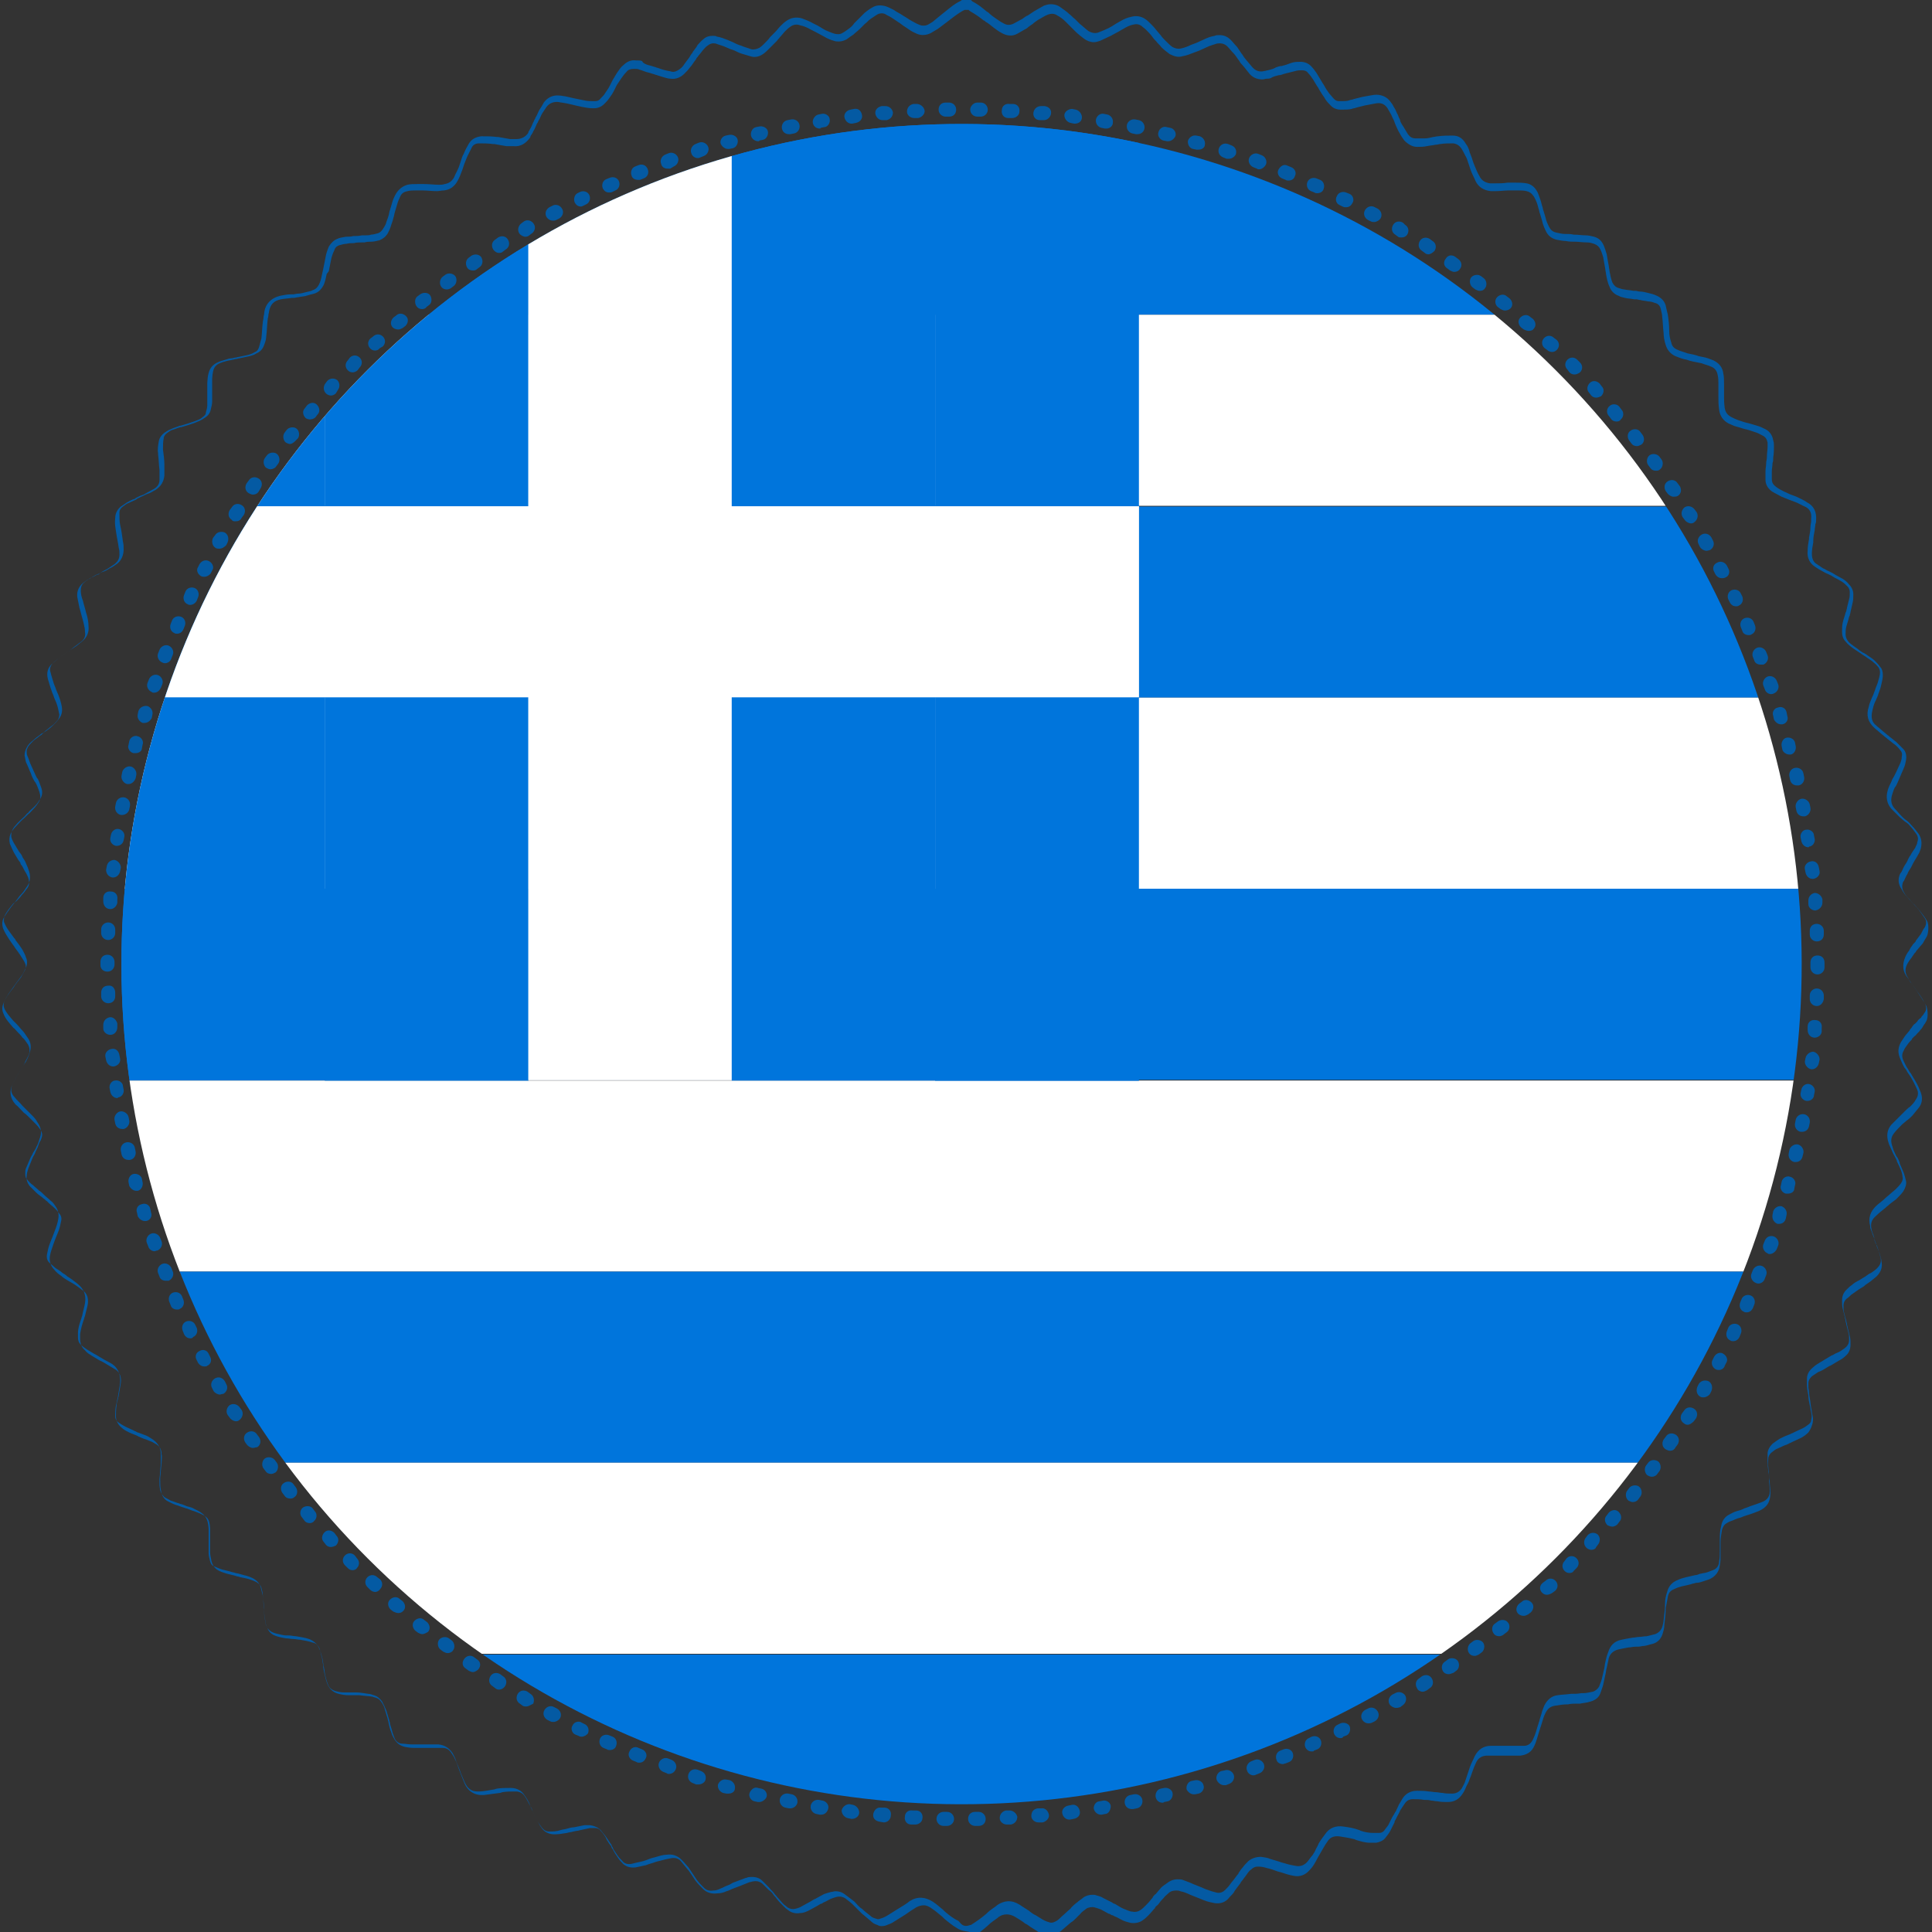
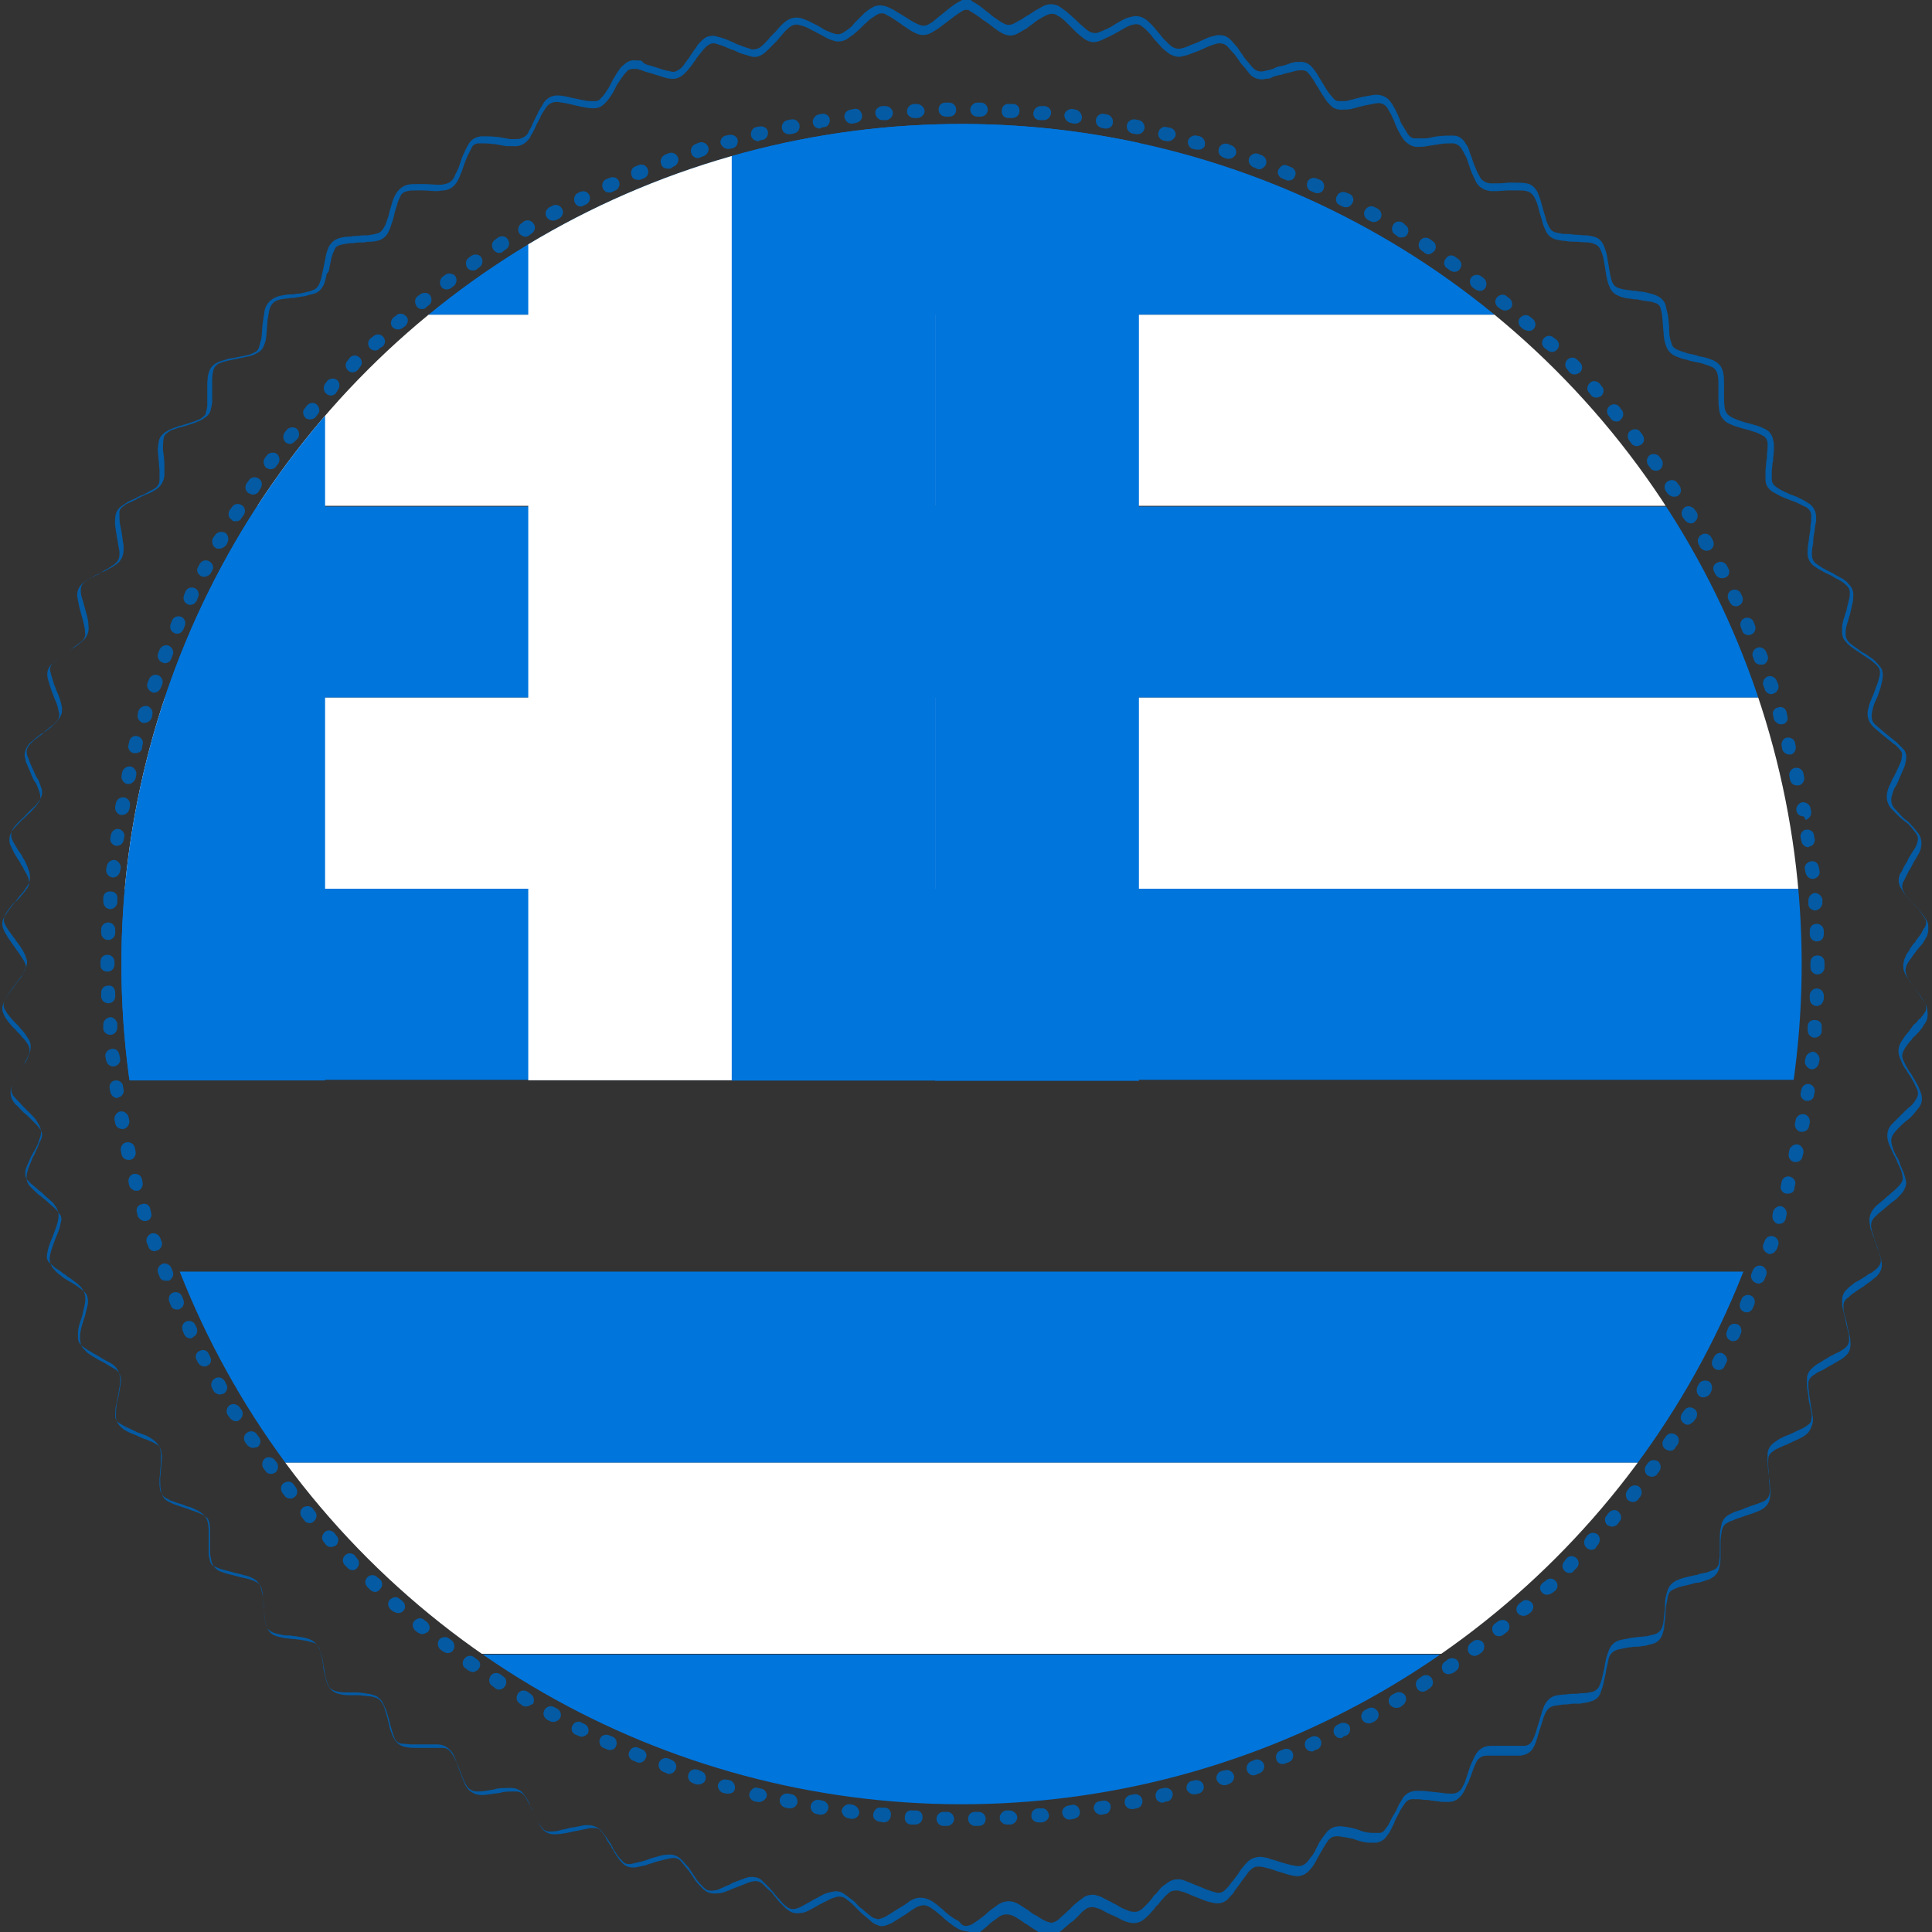
<svg xmlns="http://www.w3.org/2000/svg" xmlns:xlink="http://www.w3.org/1999/xlink" version="1.1" id="Layer_1" x="0px" y="0px" viewBox="0 0 275 275" style="enable-background:new 0 0 275 275;" xml:space="preserve">
  <rect x="0" y="0" width="275" height="275" fill="#333333" stroke="none" />
  <style type="text/css">
	.st0{fill:#045AA3;}
	.st1{clip-path:url(#SVGID_00000158002318287381893110000004311796922745387653_);}
	.st2{fill:#0075DC;}
	.st3{fill:#FFFFFF;}
</style>
  <g>
    <g>
      <path class="st0" d="M136.3,274.5c-0.7-0.4-1.3-0.9-1.9-1.4c-0.1-0.1-0.2-0.2-0.3-0.3c-0.4-0.3-0.8-0.7-1.4-1.1    c-0.4-0.3-0.8-0.5-1.2-0.5c-0.4,0-0.7,0.1-1.1,0.3c-0.5,0.3-1.1,0.7-1.5,1c-0.3,0.2-0.5,0.3-0.8,0.5c-0.3,0.2-0.5,0.3-0.8,0.5    c-0.4,0.3-0.8,0.4-1.3,0.6c-0.4,0.1-0.8,0.1-1.1-0.1c-0.4-0.1-0.7-0.3-1-0.6c-0.5-0.4-0.8-0.7-1.2-1c-0.2-0.2-0.4-0.4-0.6-0.6    c-0.2-0.2-0.5-0.5-0.7-0.7c-0.3-0.3-0.7-0.6-1.1-0.9c-0.3-0.2-0.7-0.3-1.2-0.2c-0.4,0.1-0.6,0.2-0.9,0.3c-0.4,0.2-0.7,0.4-1,0.5    c-0.1,0.1-0.3,0.2-0.4,0.2c-0.2,0.1-0.3,0.2-0.5,0.3c-0.4,0.2-0.7,0.4-1.1,0.6c-0.4,0.2-0.8,0.4-1.3,0.4c-0.6,0.1-1.2,0-1.7-0.4    c-0.3-0.2-0.5-0.4-0.7-0.6c-0.3-0.3-0.7-0.7-1-1.1l0,0c-0.1-0.2-0.3-0.3-0.4-0.5c-0.2-0.3-0.4-0.5-0.7-0.7    c-0.3-0.3-0.5-0.5-0.9-0.9c-0.4-0.3-0.8-0.4-1.3-0.3c-0.2,0-0.3,0.1-0.5,0.1c-0.5,0.2-1,0.4-1.5,0.6c-0.3,0.1-0.5,0.2-0.8,0.3    c-0.3,0.1-0.6,0.3-1,0.4c-0.4,0.2-0.9,0.3-1.3,0.3c-0.8,0.1-1.5-0.1-2-0.6c-0.4-0.4-0.8-0.8-1.1-1.2c-0.2-0.3-0.4-0.6-0.6-0.9    c-0.2-0.3-0.4-0.6-0.6-0.8c-0.3-0.4-0.6-0.7-0.9-1.1c-0.4-0.4-0.8-0.5-1.4-0.4c-0.5,0.1-1,0.2-1.7,0.4c-0.1,0-0.3,0.1-0.4,0.1    c-0.5,0.2-1,0.3-1.5,0.5c-0.5,0.1-0.9,0.2-1.4,0.3c-0.8,0.1-1.5-0.1-2-0.7c-0.3-0.3-0.5-0.6-0.7-0.9c-0.2-0.3-0.4-0.6-0.6-1    c-0.1-0.1-0.2-0.3-0.2-0.4c-0.1-0.1-0.2-0.3-0.3-0.4c-0.2-0.3-0.4-0.6-0.5-0.9c-0.2-0.3-0.4-0.6-0.7-0.9c-0.2-0.3-0.5-0.4-0.9-0.4    c-0.2,0-0.4,0-0.6,0c-0.5,0.1-0.9,0.2-1.4,0.3c-0.3,0.1-0.6,0.1-1,0.2c-0.3,0.1-0.6,0.1-0.9,0.2c-0.6,0.1-1.2,0.2-1.8,0.2    c-0.7,0-1.4-0.3-1.8-0.9c-0.3-0.4-0.5-0.8-0.7-1.2c-0.2-0.3-0.3-0.7-0.5-1c-0.1-0.3-0.3-0.6-0.4-0.9c-0.3-0.5-0.5-1-0.8-1.4    c-0.3-0.5-0.8-0.7-1.3-0.7h0c-0.7,0-1.3,0-1.9,0.1l-0.3,0.1c-0.7,0.1-1.5,0.2-2.3,0.3c-1.3,0.1-2.3-0.5-2.8-1.7    c-0.2-0.5-0.4-1-0.6-1.5c-0.1-0.3-0.2-0.5-0.3-0.8c-0.1-0.3-0.2-0.7-0.4-1c-0.1-0.3-0.3-0.6-0.5-0.9c-0.3-0.5-0.7-0.8-1.3-0.8    c-0.5,0-0.9,0-1.4,0c-0.3,0-0.6,0-0.9,0c-0.4,0-0.7,0-1.1,0c-0.1,0-0.2,0-0.3,0c-0.5,0-0.9,0-1.4-0.1c-0.8-0.1-1.4-0.5-1.8-1.2    c-0.1-0.2-0.3-0.5-0.4-0.9c-0.2-0.5-0.3-0.9-0.4-1.4l0-0.1c-0.1-0.2-0.1-0.5-0.2-0.7c-0.1-0.3-0.2-0.7-0.3-1    c-0.1-0.5-0.3-0.8-0.5-1.1c-0.2-0.3-0.4-0.5-0.7-0.6l0,0c-0.2-0.1-0.4-0.1-0.6-0.2c-0.6-0.1-1.2-0.1-1.8-0.2c-0.4,0-0.9,0-1.3,0    l-0.3,0c-0.5,0-1-0.1-1.4-0.2c-0.8-0.2-1.3-0.7-1.6-1.4c-0.2-0.5-0.3-1-0.4-1.4c-0.1-0.4-0.2-0.9-0.2-1.3    c-0.1-0.4-0.1-0.8-0.2-1.1c-0.1-0.4-0.2-0.8-0.3-1.2c-0.2-0.5-0.5-0.8-1-0.9c-0.6-0.2-1.2-0.3-1.8-0.4c-0.3,0-0.6-0.1-0.9-0.1    c-0.4,0-0.7-0.1-1.1-0.1c-0.6-0.1-1.1-0.2-1.6-0.4c-0.5-0.2-0.9-0.6-1.1-1.2c-0.1-0.2-0.2-0.5-0.2-0.7c-0.1-0.5-0.2-1-0.2-1.6    c-0.1-0.8-0.1-1.6-0.2-2.3c0-0.3-0.1-0.6-0.2-1c-0.1-0.4-0.4-0.6-0.7-0.8c-0.2-0.1-0.4-0.2-0.7-0.3c-0.5-0.2-1.1-0.3-1.6-0.4    c-0.2-0.1-0.5-0.1-0.7-0.2c-0.4-0.1-0.8-0.2-1.2-0.3c-0.3-0.1-0.7-0.2-1.1-0.4c-0.6-0.3-0.9-0.7-1.1-1.4c-0.1-0.5-0.2-0.9-0.2-1.3    c0-0.3,0-0.7,0-1c0-0.3,0-0.7,0-1c0-0.1,0-0.3,0-0.4c0-0.4,0-0.7,0-1c-0.1-1.4-0.4-1.6-1.5-2.1c-0.3-0.1-0.7-0.3-1.1-0.4    c-0.2-0.1-0.3-0.1-0.5-0.2c-0.2-0.1-0.4-0.1-0.6-0.2c-0.4-0.1-0.8-0.3-1.2-0.4c-0.3-0.1-0.7-0.3-1.1-0.5c-0.6-0.3-0.9-0.9-1-1.6    c-0.1-0.4-0.1-0.9-0.1-1.4l0-0.4c0.1-0.7,0.1-1.4,0.2-2c0-0.5,0.1-0.9,0-1.3c0-0.7-0.3-1.2-0.9-1.5l0,0c-0.3-0.2-0.5-0.3-0.8-0.4    c-0.2-0.1-0.5-0.2-0.8-0.3c-0.2-0.1-0.3-0.1-0.5-0.2c-0.1-0.1-0.3-0.1-0.4-0.2c-0.4-0.2-0.8-0.3-1.2-0.5c-0.4-0.2-0.8-0.4-1.1-0.7    c-0.5-0.4-0.8-1-0.8-1.6c0-0.4,0-1,0.1-1.6c0-0.3,0.1-0.6,0.2-0.9c0-0.2,0.1-0.3,0.1-0.5c0.1-0.6,0.2-1.1,0.3-1.8    c0.1-0.9-0.2-1.6-1-2c-0.5-0.3-1-0.6-1.5-0.9c-0.2-0.1-0.4-0.2-0.6-0.3c-0.3-0.2-0.7-0.4-1-0.6c-0.3-0.2-0.7-0.4-1-0.8    c-0.5-0.4-0.7-1-0.7-1.7c0-0.2,0-0.3,0-0.5c0,0,0-0.1,0-0.1c0.1-0.7,0.3-1.4,0.5-2c0.1-0.2,0.1-0.4,0.2-0.6    c0.1-0.5,0.3-1.1,0.4-1.7c0.1-0.8-0.1-1.5-0.7-1.9c-0.4-0.3-0.9-0.7-1.4-1c-0.2-0.1-0.5-0.3-0.7-0.4c-0.3-0.2-0.7-0.4-1-0.7    c-0.3-0.2-0.7-0.5-1-0.9c-0.5-0.5-0.7-1.2-0.6-1.9c0.1-0.6,0.3-1.1,0.5-1.7c0.2-0.6,0.5-1.3,0.7-1.8c0.2-0.5,0.3-1,0.4-1.5    c0.1-0.4,0-0.8-0.3-1.1c-0.2-0.3-0.4-0.5-0.6-0.7c-0.3-0.3-0.6-0.5-0.9-0.8l-0.2-0.2c-0.2-0.1-0.3-0.3-0.5-0.4    c-0.3-0.3-0.7-0.5-1-0.8c-0.3-0.3-0.6-0.6-1-1c-0.3-0.4-0.5-0.9-0.4-1.5c0-0.2,0.1-0.6,0.2-0.9c0.2-0.5,0.4-1,0.6-1.5    c0.1-0.3,0.3-0.5,0.4-0.8c0.1-0.3,0.3-0.6,0.4-0.9c0.1-0.3,0.2-0.6,0.4-0.9c0-0.1,0.1-0.2,0.1-0.3c0.2-0.5,0.1-0.9-0.3-1.4    c-0.2-0.3-0.5-0.6-0.8-0.9c-0.2-0.2-0.5-0.5-0.7-0.7c-0.2-0.2-0.4-0.4-0.7-0.6c-0.5-0.5-0.8-0.9-1.2-1.2c-0.8-0.9-0.9-1.9-0.4-2.9    c0.3-0.5,0.5-1,0.8-1.5c0.2-0.3,0.3-0.5,0.5-0.8c0.2-0.3,0.4-0.6,0.5-0.9c0.2-0.4,0.4-0.7,0.5-1c0.2-0.5,0.1-1-0.1-1.4    c-0.3-0.4-0.5-0.8-0.8-1c-0.2-0.3-0.5-0.6-0.8-0.9c-0.2-0.2-0.3-0.4-0.5-0.5c-0.5-0.6-1.1-1.2-1.4-2c0,0-0.4-0.7,0-1.5    c0.3-0.8,0.9-1.6,1.4-2.2l0,0c0.3-0.5,0.7-1,1.1-1.5c0.2-0.4,0.4-0.7,0.6-1.1c0.1-0.3,0.1-0.6,0-0.8c-0.1-0.3-0.3-0.6-0.5-0.9    c-0.3-0.5-0.6-0.9-0.9-1.3c-0.1-0.1-0.1-0.2-0.2-0.3c-0.5-0.7-1.1-1.5-1.5-2.4c0,0-0.4-0.8,0-1.6c0.1-0.2,0.9-1.4,1.4-2    c0.1-0.1,0.2-0.3,0.4-0.4c0.3-0.3,0.6-0.6,0.8-0.9c0.3-0.3,0.5-0.6,0.8-1c0.3-0.4,0.3-0.9,0.1-1.5c-0.1-0.2-0.2-0.5-0.4-0.8    c-0.2-0.3-0.3-0.6-0.5-0.9c-0.1-0.1-0.2-0.2-0.2-0.4c-0.1-0.1-0.2-0.3-0.3-0.4c-0.2-0.3-0.4-0.7-0.6-1c-0.2-0.4-0.4-0.8-0.6-1.3    c-0.1-0.5-0.1-0.9,0.1-1.4c0.2-0.4,0.4-0.7,0.7-1c0.4-0.4,0.8-0.9,1.3-1.3c0.2-0.2,0.3-0.3,0.5-0.5c0.3-0.2,0.5-0.5,0.8-0.8    c0.3-0.3,0.5-0.6,0.7-0.9c0.2-0.3,0.3-0.7,0.2-1.1c-0.1-0.5-0.3-0.9-0.4-1.2c-0.1-0.2-0.2-0.5-0.4-0.7c-0.2-0.4-0.4-0.7-0.5-1.1    c-0.2-0.4-0.4-1-0.7-1.6c-0.1-0.3-0.1-0.6-0.2-0.9l0-0.1c0-0.4,0.1-0.7,0.3-1.1c0.2-0.4,0.5-0.7,0.9-1c0.3-0.3,0.7-0.6,1-0.8    c0.1-0.1,0.2-0.2,0.3-0.2c0.2-0.1,0.3-0.2,0.5-0.4c0.3-0.2,0.6-0.5,0.9-0.7c0.3-0.2,0.5-0.5,0.8-0.8c0.2-0.3,0.3-0.7,0.2-1    c-0.1-0.5-0.2-1-0.4-1.5c-0.1-0.2-0.2-0.5-0.3-0.7c-0.1-0.4-0.3-0.7-0.4-1.1c-0.2-0.5-0.3-1-0.5-1.6c-0.2-0.9,0-1.6,0.7-2.2    c0.4-0.3,0.8-0.7,1.2-1c0.3-0.2,0.6-0.4,0.9-0.6c0.3-0.2,0.6-0.4,0.8-0.6c0.4-0.3,0.8-0.6,1.2-0.9c0.4-0.3,0.6-0.8,0.5-1.3    c0-0.4-0.1-0.9-0.2-1.3c-0.1-0.4-0.2-0.8-0.3-1.1c-0.1-0.4-0.2-0.8-0.3-1.1c-0.1-0.5-0.2-1-0.3-1.5c-0.1-0.8,0.2-1.5,0.8-2    c0.3-0.2,0.6-0.5,0.9-0.6c0.3-0.2,0.7-0.4,1-0.6c0.1,0,0.2-0.1,0.3-0.1c0.2-0.1,0.4-0.2,0.5-0.3c0.3-0.2,0.6-0.3,0.9-0.5    c0.3-0.2,0.6-0.4,0.9-0.6c0.5-0.4,0.7-0.8,0.7-1.4c0-0.3,0-0.6-0.1-0.9c-0.1-0.8-0.3-1.6-0.4-2.4c-0.1-0.6-0.2-1.2-0.1-1.9    c0-0.6,0.3-1.2,0.8-1.6c0.3-0.2,0.6-0.4,0.9-0.6c0.4-0.2,0.7-0.4,1.1-0.5l0.1-0.1c0.2-0.1,0.4-0.2,0.6-0.3    c0.3-0.1,0.6-0.2,0.9-0.4c0.4-0.2,0.7-0.4,1.1-0.6c0.5-0.3,0.8-0.7,0.8-1.3c0-0.4,0-0.9,0-1.4c-0.1-0.7-0.1-1.5-0.2-2.2l0-0.2    c-0.1-0.5,0-1.1,0.1-1.7c0.1-0.5,0.4-0.9,0.8-1.2c0.3-0.2,0.6-0.4,0.9-0.5c0.4-0.2,0.8-0.3,1.3-0.5l0.1,0c0.3-0.1,0.7-0.2,1-0.3    c0.3-0.1,0.6-0.2,0.9-0.3c0.5-0.2,0.9-0.3,1.2-0.6c0.3-0.2,0.5-0.4,0.5-0.7c0.1-0.3,0.2-0.7,0.2-1c0-0.3,0-0.6,0-1    c0-0.1,0-0.2,0-0.3c0-0.2,0-0.5,0-0.7c0-0.4,0-0.8,0-1.2c0.1-2.2,0.7-2.8,2.6-3.3c0.3-0.1,0.6-0.2,0.9-0.2c0.2,0,0.3-0.1,0.5-0.1    c0.2,0,0.3-0.1,0.5-0.1c0.5-0.1,0.9-0.2,1.4-0.3c0.3-0.1,0.6-0.2,0.9-0.4c0.3-0.1,0.5-0.4,0.6-0.8c0.1-0.4,0.2-0.8,0.3-1.1    c0.1-0.8,0.1-1.6,0.2-2.3c0-0.2,0.1-0.4,0.1-0.7c0-0.2,0.1-0.4,0.1-0.6c0.1-1.3,1-2.2,2.3-2.5c0.5-0.1,1-0.2,1.5-0.2l0.3,0    c0.2,0,0.5-0.1,0.7-0.1c0.4,0,0.7-0.1,1.1-0.2c0.3-0.1,0.7-0.1,1-0.3c0.4-0.1,0.7-0.4,0.9-0.8c0.2-0.4,0.3-0.8,0.4-1.3l0.2-0.9    c0.1-0.5,0.2-1,0.3-1.5c0.1-0.7,0.3-1.2,0.5-1.7c0.3-0.5,0.7-0.9,1.2-1.1c0.4-0.2,0.8-0.2,1.2-0.3c0.4,0,0.7,0,1.1-0.1    c0.4,0,0.8,0,1.2-0.1c0.2,0,0.3,0,0.5,0c0.3,0,0.6,0,0.8-0.1c0.3,0,0.6-0.1,1-0.2c0.3-0.1,0.5-0.3,0.7-0.6    c0.2-0.3,0.3-0.5,0.4-0.7c0.1-0.4,0.3-0.8,0.4-1.2c0.1-0.3,0.1-0.6,0.2-0.8c0.1-0.3,0.2-0.7,0.3-1c0.1-0.4,0.3-0.9,0.6-1.4    c0.4-0.6,0.9-1,1.6-1.2c0.4-0.1,0.9-0.1,1.4-0.1c0.4,0,0.7,0,1,0c0.7,0,1.4,0.1,2.1,0.1c0.2,0,0.5,0,0.8-0.1    c0.6-0.1,1-0.4,1.3-0.9c0.2-0.5,0.5-1,0.7-1.5c0.1-0.3,0.2-0.6,0.3-0.9c0.1-0.3,0.2-0.7,0.4-1c0.2-0.5,0.4-0.9,0.7-1.4    c0.4-0.7,1-1,1.8-1.1c0.7,0,1.5,0,2.2,0.1l0.2,0c0.6,0.1,1.1,0.2,1.7,0.3c0.2,0,0.5,0,0.7,0l0.2,0c0.7,0,1.3-0.3,1.7-0.9l0-0.1    c0.1-0.2,0.3-0.5,0.4-0.7c0.1-0.2,0.2-0.5,0.3-0.7c0.1-0.1,0.1-0.3,0.2-0.4c0.1-0.1,0.1-0.3,0.2-0.4c0.2-0.3,0.3-0.7,0.5-1    c0.2-0.3,0.4-0.6,0.6-1c0.5-0.7,1.3-1.1,2.2-1c0.3,0,0.6,0.1,0.8,0.1c0.8,0.2,1.8,0.4,2.8,0.6c0.4,0.1,0.9,0.1,1.3,0.1    c0.1,0,0.2,0,0.2,0c0.3,0,0.6-0.1,0.8-0.4c0.3-0.3,0.5-0.5,0.6-0.7c0.2-0.3,0.5-0.7,0.7-1.1l0.1-0.2c0.1-0.2,0.2-0.4,0.3-0.6    c0.2-0.3,0.4-0.7,0.6-1c0.3-0.4,0.5-0.8,0.9-1.1c0.5-0.5,1.1-0.8,1.8-0.7l0.1,0c0.3,0,0.6,0,0.8,0.1C91.5,9,92,9.2,92.4,9.3    c0.1,0,0.3,0.1,0.4,0.1c0.2,0.1,0.4,0.1,0.6,0.2c0.4,0.1,0.8,0.3,1.3,0.4c0.3,0.1,0.6,0.1,0.9,0.2l0,0c0.4,0.1,0.8-0.1,1.2-0.4    c0.3-0.2,0.5-0.5,0.7-0.8c0.2-0.3,0.4-0.5,0.6-0.8c0.1-0.2,0.2-0.3,0.3-0.5c0.1-0.1,0.2-0.2,0.2-0.3c0.2-0.3,0.5-0.6,0.7-1    c0.3-0.3,0.5-0.6,0.8-0.8c0.4-0.4,0.9-0.5,1.4-0.5c0.2,0,0.4,0,0.5,0.1c0.6,0.1,1.1,0.3,1.6,0.5c0.2,0.1,0.5,0.2,0.7,0.3    c0.4,0.2,0.8,0.4,1.2,0.5c0.4,0.2,0.9,0.3,1.4,0.5c0.4,0.1,0.8,0,1.2-0.2c0.3-0.2,0.5-0.4,0.7-0.6c0.3-0.3,0.6-0.6,0.8-0.9    c0.1-0.1,0.2-0.2,0.3-0.3c0.1-0.1,0.3-0.3,0.4-0.4c0.3-0.3,0.5-0.6,0.8-0.9c0.2-0.2,0.5-0.5,0.8-0.7c0.7-0.5,1.4-0.6,2.2-0.4    c0.5,0.2,1.1,0.4,1.6,0.7c0.2,0.1,0.4,0.2,0.6,0.3c0.4,0.2,0.8,0.5,1.2,0.7c0.5,0.2,0.9,0.4,1.3,0.5c0.4,0.1,0.8,0.1,1.1-0.1    c0.4-0.2,0.6-0.4,0.9-0.6c0.3-0.2,0.6-0.5,0.8-0.8c0.1-0.1,0.2-0.2,0.4-0.4c0.1-0.1,0.2-0.2,0.3-0.3c0.3-0.3,0.5-0.5,0.8-0.8    c0.3-0.2,0.6-0.5,1-0.7c0.6-0.4,1.3-0.4,2-0.2c0.3,0.1,0.7,0.3,1.1,0.5c0.3,0.2,0.6,0.4,1,0.6c0.1,0.1,0.2,0.1,0.3,0.2    c0.2,0.1,0.3,0.2,0.5,0.3c0.3,0.2,0.6,0.4,0.8,0.5c0.4,0.2,0.7,0.4,1,0.5c0.4,0.2,0.9,0.2,1.3,0c0.3-0.2,0.6-0.3,0.9-0.6    c0.4-0.3,0.7-0.6,1.1-0.9c0.8-0.6,1.6-1.4,2.7-1.9c0,0,0,0,0,0l0.1-0.1h1.3l0.1,0.1c0,0,0.1,0.1,0.1,0.1c0,0,0,0,0,0    c0.8,0.4,1.4,0.9,2,1.4c0.1,0.1,0.2,0.1,0.3,0.2c0.3,0.3,0.7,0.6,1,0.8c0.3,0.2,0.7,0.5,1.1,0.7c0.5,0.3,0.9,0.3,1.4,0.1    c0.4-0.2,0.9-0.5,1.3-0.7c0.3-0.2,0.5-0.4,0.8-0.5c0.3-0.2,0.6-0.4,0.9-0.6c0.5-0.3,0.9-0.5,1.4-0.8c0.3-0.1,0.6-0.2,1-0.2    c0.4,0,0.9,0.1,1.3,0.4c0.4,0.3,0.9,0.6,1.3,1c0.3,0.2,0.5,0.5,0.8,0.7c0.2,0.2,0.5,0.5,0.7,0.7c0.4,0.3,0.8,0.7,1.2,1    c0.5,0.3,1,0.4,1.5,0.2c0.5-0.2,1-0.4,1.4-0.6c0.4-0.2,0.7-0.4,1-0.6c0.2-0.1,0.5-0.3,0.7-0.4c0.5-0.3,1-0.5,1.5-0.6    c0.7-0.2,1.4-0.1,2,0.3c0.3,0.2,0.5,0.4,0.7,0.6c0.3,0.3,0.6,0.6,0.9,1c0.2,0.2,0.4,0.5,0.6,0.7c0.2,0.3,0.4,0.5,0.7,0.8    c0.4,0.4,0.7,0.7,1,0.9c0.4,0.2,0.8,0.3,1.2,0.2c0.5-0.1,1-0.3,1.4-0.5c0.3-0.1,0.5-0.2,0.8-0.3c0.4-0.2,0.7-0.3,1.1-0.5    c0.4-0.2,0.9-0.4,1.5-0.5c0.2-0.1,0.4-0.1,0.7-0.1c0.6,0,1.1,0.2,1.6,0.7c0.3,0.3,0.6,0.7,0.9,1c0.2,0.3,0.4,0.6,0.6,0.9    c0.2,0.2,0.3,0.5,0.5,0.7c0.3,0.4,0.6,0.7,1,1.2c0.5,0.6,1.1,0.8,1.8,0.6c0.2,0,0.3-0.1,0.5-0.1c0.4-0.1,0.8-0.2,1.1-0.4    c0.3-0.1,0.5-0.2,0.8-0.2c0.1,0,0.3-0.1,0.4-0.1c0.4-0.1,0.8-0.3,1.2-0.4c0.4-0.1,0.7-0.1,1.1-0.1l0,0c0.6,0,1.1,0.2,1.5,0.6    c0.3,0.3,0.6,0.7,0.8,1c0.2,0.3,0.4,0.7,0.6,1c0.1,0.2,0.2,0.3,0.3,0.5c0.1,0.1,0.1,0.2,0.2,0.3c0.2,0.4,0.4,0.7,0.7,1.1    c0.2,0.2,0.4,0.5,0.7,0.8c0.2,0.2,0.4,0.3,0.7,0.3c0.1,0,0.2,0,0.3,0c0.4,0,0.8,0,1.1-0.1c0.2-0.1,0.5-0.1,0.7-0.2    c0.4-0.1,0.8-0.2,1.2-0.3c0.5-0.1,1.1-0.2,1.7-0.3c1-0.1,1.9,0.3,2.4,1.1c0.2,0.2,0.3,0.5,0.5,0.8c0.2,0.3,0.3,0.7,0.5,1    c0,0.1,0.1,0.2,0.1,0.3c0.1,0.2,0.2,0.3,0.2,0.5c0.1,0.3,0.3,0.6,0.5,0.9c0.2,0.3,0.4,0.7,0.6,1c0.3,0.4,0.6,0.6,1.1,0.6    c0.4,0,0.8,0,1.3,0c0.4,0,0.8-0.1,1.2-0.2c0.2,0,0.4-0.1,0.7-0.1c0.7-0.1,1.4-0.1,2.1-0.1c0.8,0,1.4,0.4,1.8,1.1    c0.3,0.4,0.5,0.8,0.6,1.3c0.1,0.3,0.3,0.7,0.4,1.1c0.1,0.3,0.2,0.6,0.3,0.8c0.2,0.5,0.4,1,0.7,1.5c0.3,0.6,0.8,0.9,1.5,1    c0.2,0,0.4,0,0.6,0c0.6,0,1.3,0,1.9-0.1c0.2,0,0.4,0,0.5,0c0.2,0,0.4,0,0.6,0c0.5,0,1,0,1.6,0.1c0.6,0.1,1.1,0.5,1.4,1    c0.2,0.3,0.3,0.6,0.4,0.9c0.2,0.5,0.3,0.9,0.4,1.3c0.1,0.2,0.1,0.5,0.2,0.7c0.1,0.3,0.2,0.7,0.3,1c0.1,0.5,0.3,0.9,0.5,1.3    c0.2,0.4,0.5,0.7,1,0.8c0.4,0.1,0.9,0.2,1.2,0.2c0.4,0,0.9,0,1.3,0.1c0.6,0,1.2,0.1,1.7,0.1c0.4,0,0.8,0.1,1.2,0.2    c0.7,0.2,1.1,0.6,1.4,1.3c0.2,0.5,0.3,0.9,0.4,1.2c0.1,0.6,0.2,1.2,0.3,1.7c0,0.2,0.1,0.5,0.1,0.7c0.1,0.5,0.2,1.1,0.4,1.6    c0.2,0.4,0.5,0.7,0.9,0.8c0.3,0.1,0.6,0.2,0.8,0.2c0.4,0.1,0.9,0.1,1.3,0.2l0.3,0c0.2,0,0.4,0.1,0.6,0.1c0.4,0,0.8,0.1,1.2,0.2    c0.4,0.1,0.8,0.2,1,0.3c0.8,0.3,1.3,0.8,1.5,1.5c0.1,0.5,0.2,0.9,0.3,1.3c0.1,0.7,0.2,1.5,0.2,2.4c0,0.5,0.1,1,0.3,1.6    c0.1,0.5,0.4,0.8,0.9,1c0.4,0.2,0.9,0.3,1.4,0.5c0.5,0.1,1.1,0.2,1.6,0.4l0.5,0.1c0.6,0.1,1.1,0.3,1.6,0.5c0.8,0.4,1.3,1,1.4,1.9    c0.1,0.4,0.1,0.9,0.1,1.5c0,0.5,0,1,0,1.4l0,0.3c0,0.5,0,1,0.1,1.7c0.1,0.6,0.4,1,1,1.3c0.2,0.1,0.6,0.3,0.9,0.4    c0.3,0.1,0.6,0.2,0.9,0.3c0.1,0,0.3,0.1,0.4,0.1c0.1,0,0.3,0.1,0.4,0.1c0.3,0.1,0.7,0.2,1,0.3c0.4,0.1,0.8,0.3,1.2,0.5    c0.6,0.3,1,0.9,1.1,1.6c0.1,0.3,0.1,0.5,0.1,0.8c0,0.5,0,1-0.1,1.6c0,0.3,0,0.6-0.1,0.8c0,0.4-0.1,0.8-0.1,1.2c0,0.3,0,0.6,0,1    l0,0.1c0,0.5,0.2,0.8,0.6,1.1c0.4,0.3,0.8,0.5,1.2,0.7c0.3,0.1,0.6,0.3,0.9,0.4c0.3,0.1,0.5,0.2,0.8,0.3c0.6,0.3,1.1,0.5,1.5,0.8    c1,0.5,1.4,1.4,1.3,2.6c0,0.2,0,0.3-0.1,0.5c0,0.3-0.1,0.6-0.1,0.9c-0.1,0.5-0.2,1-0.2,1.5l0,0.2c-0.1,0.5-0.2,1.1-0.2,1.6    c0,0.7,0.2,1.2,0.7,1.5c0.3,0.2,0.6,0.4,0.9,0.6c0.3,0.1,0.5,0.3,0.8,0.4c0.2,0.1,0.4,0.2,0.6,0.3c0.1,0.1,0.2,0.1,0.3,0.2    c0.4,0.2,0.7,0.4,1.1,0.6c0.3,0.2,0.6,0.4,0.9,0.8c0.4,0.4,0.6,0.9,0.6,1.4c0,0.4,0,0.8-0.1,1.2c-0.1,0.4-0.2,0.9-0.3,1.3    c0,0.2-0.1,0.3-0.1,0.5l-0.1,0.2c-0.1,0.5-0.3,1-0.4,1.4c-0.1,0.4-0.1,0.8-0.1,1.1c0,0.3,0.1,0.6,0.3,0.9c0.2,0.3,0.5,0.5,0.9,0.8    c0.3,0.2,0.6,0.4,0.8,0.6c0.2,0.1,0.4,0.3,0.7,0.4c0.1,0.1,0.2,0.1,0.3,0.2c0.4,0.3,0.8,0.5,1.1,0.8c0.3,0.3,0.6,0.6,0.8,0.9    c0.3,0.3,0.4,0.7,0.4,1.2c0,0.6-0.2,1.2-0.3,1.7c-0.1,0.4-0.3,0.8-0.4,1.2c-0.1,0.2-0.2,0.5-0.3,0.7l-0.1,0.2    c-0.2,0.4-0.3,0.9-0.4,1.3c-0.2,0.9-0.1,1.6,0.6,2.1l0.1,0.1c0.4,0.3,0.8,0.7,1.2,1c0.2,0.2,0.4,0.3,0.6,0.5    c0.3,0.2,0.6,0.5,0.9,0.7c0.3,0.3,0.6,0.6,1,1c0.4,0.4,0.5,1,0.4,1.6c-0.1,0.4-0.1,0.7-0.3,1.1c-0.2,0.5-0.4,0.9-0.6,1.4    c-0.1,0.2-0.2,0.5-0.3,0.7c-0.1,0.2-0.2,0.5-0.4,0.7c-0.2,0.4-0.3,0.8-0.4,1.1c-0.2,0.7-0.1,1.3,0.3,1.8c0.4,0.4,0.7,0.8,1.1,1.2    c0.2,0.2,0.4,0.4,0.7,0.6c0.3,0.2,0.5,0.5,0.8,0.8c0.3,0.3,0.6,0.7,0.9,1.1c0.4,0.6,0.5,1.3,0.3,2.1c-0.1,0.3-0.2,0.6-0.4,0.9    c-0.2,0.4-0.5,0.8-0.7,1.2c-0.1,0.2-0.2,0.4-0.3,0.6c-0.2,0.3-0.4,0.6-0.5,0.9c-0.2,0.3-0.3,0.6-0.5,1l-0.1,0.1    c-0.2,0.5-0.2,1,0.1,1.5c0.2,0.4,0.5,0.7,0.8,1c0.2,0.3,0.5,0.6,0.7,0.8c0.1,0.1,0.2,0.3,0.4,0.4c0.5,0.6,1.2,1.5,1.4,1.9    c0.3,0.5,0.2,1.9-0.1,2.3c-0.1,0.2-0.2,0.3-0.3,0.5c-0.1,0.2-0.2,0.4-0.4,0.6c-0.2,0.2-0.4,0.5-0.6,0.7c-0.1,0.1-0.2,0.2-0.2,0.3    c-0.1,0.1-0.1,0.1-0.2,0.2c-0.1,0.2-0.3,0.4-0.4,0.6c-0.1,0.1-0.2,0.3-0.3,0.4c-0.1,0.1-0.1,0.2-0.2,0.3c-0.5,0.8-0.5,1.5,0,2.2    l0.1,0.2c0.1,0.2,0.2,0.4,0.4,0.6c0.2,0.3,0.4,0.6,0.7,1c0.5,0.7,1.3,2,1.4,2.2s0.4,1.6-0.1,2.3c-0.1,0.2-0.1,0.2-0.2,0.3    c-0.1,0.2-0.2,0.3-0.3,0.5c-0.1,0.2-0.3,0.3-0.4,0.5c-0.1,0.1-0.2,0.2-0.3,0.3c-0.1,0.1-0.2,0.3-0.4,0.4c-0.1,0.1-0.2,0.2-0.3,0.3    l-0.1,0.2c-0.2,0.2-0.4,0.4-0.6,0.7c-0.2,0.3-0.4,0.5-0.5,0.8c-0.3,0.5-0.3,0.9-0.1,1.4c0.2,0.4,0.4,0.9,0.7,1.3    c0.1,0.2,0.2,0.4,0.4,0.6c0.2,0.4,0.5,0.8,0.7,1.2c0.3,0.5,0.5,1,0.7,1.5c0.3,0.8,0.2,1.6-0.3,2.2c-0.3,0.4-0.6,0.7-0.9,1.1    c-0.3,0.3-0.5,0.5-0.8,0.7c-0.2,0.2-0.5,0.4-0.7,0.6c-0.4,0.4-0.8,0.8-1.1,1.2c-0.4,0.5-0.5,1-0.3,1.7c0.1,0.3,0.2,0.7,0.4,1.1    c0.1,0.2,0.2,0.5,0.4,0.7c0.1,0.2,0.2,0.4,0.3,0.7l0,0.1c0.2,0.5,0.4,0.9,0.6,1.4c0.1,0.3,0.2,0.7,0.3,1.1c0.1,0.5-0.1,1-0.4,1.5    c-0.3,0.4-0.6,0.7-1,1.1c-0.3,0.2-0.5,0.4-0.8,0.6c-0.2,0.2-0.5,0.4-0.7,0.6c-0.5,0.4-1,0.8-1.4,1.2c-0.6,0.5-0.8,1.1-0.6,1.9    c0,0.1,0.1,0.3,0.1,0.4c0.2,0.4,0.3,0.9,0.4,1.3c0.1,0.2,0.2,0.4,0.2,0.6c0.1,0.3,0.3,0.7,0.4,1c0.1,0.4,0.3,0.9,0.3,1.2    c0.2,0.9-0.1,1.6-0.7,2.2c-0.4,0.3-0.7,0.6-1,0.8c-0.3,0.2-0.6,0.4-0.8,0.6c-0.2,0.1-0.3,0.2-0.5,0.3c-0.1,0.1-0.2,0.1-0.3,0.2    c-0.3,0.2-0.7,0.5-1,0.7c-0.2,0.2-0.4,0.4-0.7,0.6c-0.3,0.3-0.4,0.6-0.4,0.9l0,0.1c0,0.3,0,0.7,0.1,1c0.1,0.4,0.2,0.8,0.3,1.1    c0,0.2,0.1,0.3,0.1,0.5c0,0.2,0.1,0.3,0.1,0.5c0.1,0.4,0.2,0.8,0.3,1.2c0.1,0.4,0.1,0.8,0.1,1.2c0,0.6-0.2,1.2-0.7,1.6    c-0.3,0.3-0.6,0.5-1,0.7c-0.3,0.2-0.7,0.4-1,0.6c-0.1,0.1-0.3,0.1-0.4,0.2c-0.2,0.1-0.3,0.2-0.5,0.3c-0.3,0.2-0.7,0.4-1,0.5    c-0.3,0.2-0.6,0.4-0.9,0.6c-0.3,0.3-0.5,0.6-0.5,1l0,0c0,0.2,0,0.4,0,0.6c0.1,0.5,0.1,1.1,0.2,1.5c0.1,0.5,0.1,0.9,0.2,1.4    c0.1,0.4,0.1,0.7,0.2,1.1c0.1,0.4,0.1,0.9-0.1,1.4c-0.1,0.4-0.3,0.7-0.5,1c-0.3,0.3-0.7,0.6-1.1,0.8c-0.4,0.2-0.9,0.4-1.3,0.6    c-0.1,0.1-0.3,0.1-0.4,0.2c-0.2,0.1-0.4,0.2-0.5,0.2c-0.4,0.2-0.7,0.3-1.1,0.5c-0.3,0.1-0.5,0.3-0.9,0.6c-0.2,0.2-0.4,0.5-0.4,0.8    c0,0.4-0.1,0.8,0,1.2c0,0.4,0.1,0.8,0.1,1.2c0,0.3,0,0.5,0.1,0.8l0,0.1c0,0.5,0.1,1.1,0.1,1.6c0,1.3-0.5,2.1-1.7,2.6    c-0.5,0.2-1,0.4-1.7,0.6c-0.3,0.1-0.6,0.2-0.8,0.3c-0.4,0.1-0.7,0.2-1.1,0.4c-0.3,0.1-0.6,0.2-0.9,0.4c-0.4,0.2-0.6,0.6-0.7,1    c-0.1,0.6-0.2,1.2-0.2,1.7l0,0.2c0,0.5,0,1,0,1.6c0,0.5,0,1-0.1,1.5c-0.1,0.9-0.6,1.6-1.5,2c-0.3,0.1-0.6,0.2-0.9,0.3    c-0.3,0.1-0.6,0.2-0.9,0.2l-0.1,0c-0.2,0.1-0.5,0.1-0.7,0.2c-0.4,0.1-0.8,0.2-1.3,0.3c-0.4,0.1-0.7,0.2-1.1,0.4    c-0.5,0.2-0.8,0.5-0.9,1.1c-0.1,0.5-0.2,1.1-0.3,1.6c0,0.8-0.1,1.5-0.2,2.4c0,0.4-0.1,0.8-0.2,1.1c-0.2,0.8-0.7,1.4-1.5,1.6    c-0.5,0.1-0.9,0.3-1.4,0.3c-0.4,0.1-0.7,0.1-1.1,0.1c-0.3,0-0.6,0.1-0.9,0.1c-0.6,0.1-1,0.2-1.5,0.3c-0.7,0.2-1.1,0.6-1.3,1.2    c-0.1,0.5-0.2,0.9-0.3,1.4c-0.1,0.3-0.1,0.7-0.2,1c-0.1,0.5-0.2,0.9-0.3,1.4c-0.1,0.4-0.3,0.9-0.4,1.2c-0.2,0.6-0.7,1-1.4,1.2    c-0.6,0.2-1.1,0.2-1.5,0.3c-0.1,0-0.2,0-0.3,0c-0.5,0-1,0-1.4,0.1c-0.7,0-1.3,0.1-1.9,0.2c-0.6,0.1-1,0.4-1.3,1    c-0.1,0.2-0.2,0.4-0.3,0.7c-0.1,0.4-0.3,0.9-0.4,1.3l0,0c-0.1,0.2-0.1,0.4-0.2,0.6c-0.1,0.3-0.2,0.7-0.3,1    c-0.1,0.3-0.2,0.7-0.4,1.1c-0.4,0.9-1.1,1.3-2,1.4c-0.5,0-1,0-1.5,0c-0.4,0-0.7,0-1,0c-0.3,0-0.6,0-0.9,0c-0.4,0-0.8,0-1.2,0h-0.1    c-0.7,0-1.3,0.3-1.6,1c-0.2,0.4-0.4,0.9-0.6,1.5c-0.1,0.3-0.2,0.6-0.3,0.8c-0.1,0.3-0.2,0.6-0.4,0.9c-0.2,0.4-0.3,0.8-0.6,1.2    c-0.5,0.8-1.2,1.2-2.1,1.2h0c-0.5,0-1,0-1.5-0.1c-0.3,0-0.6-0.1-0.9-0.1c-0.3-0.1-0.6-0.1-1-0.1c-0.5-0.1-1.1-0.1-1.6-0.1h0    c-0.5,0-0.9,0.2-1.2,0.7c-0.2,0.3-0.4,0.6-0.6,0.9c-0.1,0.3-0.3,0.6-0.4,0.8c-0.1,0.2-0.2,0.4-0.3,0.6c-0.1,0.1-0.1,0.2-0.1,0.3    c-0.2,0.4-0.4,0.8-0.6,1.2c-0.2,0.4-0.5,0.7-0.7,1c-0.3,0.4-0.8,0.6-1.3,0.7c-0.3,0-0.7,0-0.9,0c-0.7,0-1.3-0.2-2-0.4l-0.2-0.1    c-0.8-0.2-1.5-0.3-2.1-0.4c-0.8-0.1-1.4,0.1-1.8,0.8c-0.3,0.4-0.5,0.8-0.8,1.3c-0.1,0.2-0.3,0.5-0.4,0.7c-0.2,0.3-0.3,0.6-0.5,0.9    c-0.2,0.4-0.5,0.8-0.8,1.1c-0.6,0.7-1.4,1-2.3,0.8c-0.6-0.1-1.2-0.3-1.8-0.5c-0.1,0-0.3-0.1-0.4-0.1c-0.5-0.2-1.1-0.4-1.6-0.5    c-0.3-0.1-0.7-0.2-1.1-0.2c-0.1,0-0.1,0-0.2,0l0,0c-0.3,0-0.6,0.1-0.9,0.4c-0.3,0.2-0.5,0.5-0.7,0.8c-0.2,0.3-0.4,0.5-0.6,0.8    c-0.1,0.1-0.2,0.2-0.2,0.3c-0.1,0.1-0.2,0.3-0.3,0.4c-0.2,0.3-0.5,0.6-0.7,1c-0.2,0.3-0.5,0.5-0.8,0.9c-0.5,0.5-1.1,0.7-1.9,0.6    c-0.5-0.1-1-0.2-1.5-0.4c-0.3-0.1-0.7-0.3-1-0.4c-0.3-0.1-0.7-0.3-1-0.4c-0.4-0.2-0.9-0.4-1.4-0.5c-0.2-0.1-0.4-0.1-0.6-0.1    c-0.4,0-0.8,0.1-1.1,0.4c-0.2,0.2-0.5,0.4-0.7,0.7c-0.2,0.2-0.4,0.4-0.6,0.7c-0.1,0.1-0.2,0.3-0.4,0.4c-0.1,0.1-0.2,0.2-0.2,0.3    c-0.3,0.3-0.6,0.7-0.9,1c-0.2,0.2-0.5,0.5-0.8,0.7c-0.5,0.4-1.2,0.5-1.8,0.4c-0.4-0.1-0.8-0.2-1.2-0.4c-0.4-0.2-0.7-0.4-1-0.5    c-0.2-0.1-0.3-0.2-0.5-0.2c-0.1-0.1-0.3-0.2-0.4-0.2c-0.4-0.2-0.7-0.4-1.1-0.6c-0.3-0.1-0.5-0.2-0.9-0.3c-0.4-0.1-0.9,0-1.2,0.2    c-0.2,0.2-0.6,0.4-0.8,0.7c-0.2,0.2-0.5,0.5-0.7,0.7c-0.2,0.2-0.4,0.4-0.6,0.5c-0.4,0.3-0.8,0.7-1.3,1.1c-0.3,0.3-0.7,0.5-1.1,0.6    c-0.4,0.2-0.8,0.2-1.3,0.1c-0.5-0.1-0.9-0.3-1.3-0.6c-0.3-0.2-0.5-0.3-0.8-0.5c-0.3-0.2-0.5-0.4-0.8-0.5l-0.1-0.1    c-0.4-0.3-0.9-0.6-1.4-0.9c-0.4-0.2-0.7-0.3-1.1-0.3c-0.4,0-0.8,0.1-1.2,0.4l-0.1,0.1c-0.4,0.3-0.9,0.6-1.3,1l-0.1,0.1    c-0.7,0.6-1.4,1.2-2.3,1.7C138.7,274.6,137.4,275.2,136.3,274.5z M137,274c0.5,0.3,1.1,0,1.1,0c0,0,0,0,0.1,0    c0.8-0.5,1.5-1,2.2-1.6l0.1-0.1c0.4-0.4,0.9-0.7,1.3-1l0.1-0.1c1-0.7,2.1-0.8,3.2-0.1c0.5,0.3,0.9,0.6,1.4,0.9l0.1,0.1    c0.3,0.2,0.5,0.4,0.8,0.5c0.3,0.2,0.5,0.3,0.8,0.5c0.3,0.2,0.7,0.4,1.1,0.5c0.2,0.1,0.5,0.1,0.7,0c0.3-0.1,0.6-0.3,0.8-0.5    c0.4-0.4,0.9-0.8,1.2-1.1c0.2-0.2,0.4-0.3,0.5-0.5c0.2-0.2,0.5-0.5,0.8-0.7c0.3-0.3,0.7-0.5,0.9-0.7c0.4-0.3,0.9-0.4,1.3-0.4    c0.2,0,0.4,0,0.6,0.1c0.4,0.1,0.7,0.2,1,0.4c0.4,0.2,0.8,0.4,1.2,0.6c0.1,0.1,0.3,0.2,0.4,0.2c0.2,0.1,0.3,0.2,0.5,0.3    c0.3,0.2,0.7,0.4,1,0.5c0.3,0.1,0.6,0.3,1,0.3c0.4,0.1,0.8,0,1.1-0.2c0.3-0.2,0.5-0.4,0.7-0.6c0.3-0.3,0.6-0.6,0.9-1    c0.1-0.1,0.2-0.2,0.2-0.3c0.1-0.1,0.2-0.3,0.4-0.4c0.2-0.2,0.4-0.5,0.6-0.7c0.2-0.3,0.5-0.5,0.8-0.7c0.5-0.4,1-0.7,1.7-0.7    c0.3,0,0.6,0,0.8,0.1c0.5,0.2,1.1,0.4,1.5,0.6c0.3,0.1,0.7,0.3,1,0.4c0.3,0.1,0.6,0.3,1,0.4c0.5,0.2,0.9,0.3,1.3,0.4    c0.5,0.1,0.9-0.1,1.2-0.4c0.3-0.3,0.5-0.5,0.7-0.8c0.2-0.3,0.5-0.6,0.7-0.9c0.1-0.1,0.2-0.3,0.3-0.4c0.1-0.1,0.2-0.2,0.2-0.3    c0.2-0.3,0.4-0.6,0.6-0.8c0.2-0.3,0.5-0.6,0.8-0.9c0.5-0.4,1.1-0.6,1.8-0.6c0.5,0.1,0.9,0.1,1.3,0.3c0.6,0.2,1.1,0.3,1.6,0.5    c0.1,0,0.3,0.1,0.4,0.1c0.6,0.2,1.1,0.3,1.7,0.4c0.6,0.1,1.1-0.1,1.5-0.5c0.3-0.3,0.5-0.7,0.8-1c0.2-0.3,0.4-0.6,0.5-0.9    c0.1-0.2,0.3-0.5,0.4-0.8c0.3-0.5,0.6-0.9,0.9-1.3c0.6-0.9,1.5-1.3,2.7-1.1c0.7,0.1,1.4,0.2,2.2,0.5l0.2,0.1    c0.6,0.2,1.2,0.3,1.8,0.3c0.3,0,0.5,0,0.8,0c0.3,0,0.5-0.1,0.7-0.3c0.2-0.3,0.4-0.5,0.6-0.8c0.2-0.4,0.4-0.8,0.6-1.2    c0.1-0.1,0.1-0.2,0.2-0.3c0.1-0.2,0.2-0.4,0.3-0.5c0.1-0.3,0.3-0.6,0.4-0.9c0.2-0.3,0.4-0.7,0.6-1c0.5-0.7,1.2-1,2-1    c0.6,0,1.1,0,1.7,0.1c0.3,0,0.7,0.1,1,0.1c0.3,0,0.6,0.1,0.9,0.1c0.5,0.1,0.9,0.1,1.4,0.1h0c0.6,0,1.1-0.3,1.4-0.8    c0.2-0.4,0.4-0.7,0.5-1.1c0.1-0.3,0.2-0.6,0.3-0.9c0.1-0.3,0.2-0.6,0.3-0.9c0.2-0.6,0.5-1.1,0.7-1.6c0.5-1,1.3-1.5,2.3-1.5h0.1    c0.4,0,0.9,0,1.3,0c0.3,0,0.6,0,0.9,0c0.3,0,0.7,0,1,0c0.5,0,1,0,1.4,0c0.6,0,1-0.3,1.3-0.9c0.2-0.4,0.3-0.7,0.4-1    c0.1-0.3,0.2-0.7,0.3-1c0.1-0.2,0.1-0.4,0.2-0.6l0,0c0.1-0.5,0.3-0.9,0.4-1.4c0.1-0.3,0.2-0.5,0.3-0.8c0.4-0.8,1-1.4,1.9-1.5    c0.6-0.1,1.2-0.1,1.9-0.2c0.5,0,1,0,1.5-0.1c0.1,0,0.2,0,0.3,0c0.4,0,0.8-0.1,1.3-0.2c0.4-0.1,0.7-0.4,0.9-0.7    c0.1-0.3,0.3-0.7,0.4-1.1c0.1-0.4,0.2-0.9,0.3-1.3c0.1-0.3,0.1-0.7,0.2-1.1c0.1-0.5,0.2-0.9,0.4-1.4c0.3-1,0.9-1.6,1.9-1.8    c0.5-0.1,1-0.2,1.6-0.3c0.3,0,0.6-0.1,0.9-0.1c0.3,0,0.7-0.1,1.1-0.1c0.4-0.1,0.8-0.2,1.2-0.3c0.5-0.2,0.8-0.5,1-1    c0.1-0.4,0.2-0.7,0.2-1c0.1-0.8,0.2-1.6,0.2-2.3c0-0.6,0.1-1.1,0.3-1.7c0.2-0.8,0.7-1.4,1.5-1.7c0.4-0.2,0.8-0.3,1.2-0.4    c0.4-0.1,0.9-0.2,1.3-0.3c0.2,0,0.5-0.1,0.7-0.2l0.1,0c0.3-0.1,0.6-0.1,0.9-0.2c0.3-0.1,0.5-0.2,0.8-0.3c0.6-0.2,0.9-0.7,0.9-1.3    c0.1-0.4,0.1-0.9,0.1-1.4c0-0.5,0-1,0-1.5l0-0.2c0-0.6,0-1.2,0.2-1.9c0.1-0.7,0.5-1.3,1.1-1.6c0.4-0.2,0.7-0.4,1.1-0.5    c0.4-0.1,0.7-0.2,1.1-0.4c0.3-0.1,0.6-0.2,0.8-0.3c0.6-0.2,1.2-0.4,1.7-0.6c0.8-0.3,1.2-0.9,1.1-1.8c0-0.5-0.1-1-0.1-1.6l0-0.1    c0-0.3,0-0.5-0.1-0.8c0-0.4-0.1-0.8-0.1-1.3c0-0.4,0-0.8,0-1.3c0-0.5,0.3-1,0.7-1.4c0.4-0.3,0.7-0.5,1-0.7    c0.4-0.2,0.8-0.4,1.1-0.5c0.2-0.1,0.3-0.1,0.5-0.2c0.1-0.1,0.3-0.1,0.4-0.2c0.4-0.2,0.9-0.4,1.3-0.6c0.4-0.2,0.6-0.4,0.9-0.6    c0.2-0.2,0.3-0.3,0.3-0.6c0.1-0.4,0.1-0.7,0-1.1c-0.1-0.4-0.1-0.7-0.2-1c-0.1-0.5-0.2-0.9-0.2-1.4c-0.1-0.5-0.2-1-0.2-1.6    c0-0.2,0-0.5,0-0.7l0,0c0-0.7,0.3-1.2,0.9-1.7c0.3-0.3,0.7-0.5,1-0.7c0.3-0.2,0.7-0.4,1-0.6c0.2-0.1,0.3-0.2,0.5-0.3    c0.1-0.1,0.3-0.1,0.4-0.2c0.3-0.2,0.7-0.3,1-0.5c0.3-0.2,0.6-0.4,0.8-0.6c0.3-0.3,0.4-0.6,0.4-1c0-0.4,0-0.7-0.1-1    c-0.1-0.4-0.2-0.8-0.3-1.2c0-0.2-0.1-0.3-0.1-0.5c0-0.2-0.1-0.3-0.1-0.5c-0.1-0.4-0.2-0.8-0.3-1.2c-0.1-0.4-0.1-0.7-0.1-1.1l0-0.1    c0-0.6,0.2-1.1,0.6-1.5c0.3-0.3,0.5-0.5,0.8-0.7c0.3-0.3,0.7-0.5,1.1-0.7c0.1-0.1,0.2-0.1,0.3-0.2c0.2-0.1,0.3-0.2,0.5-0.3    c0.3-0.2,0.5-0.4,0.8-0.5c0.3-0.2,0.6-0.4,0.9-0.7c0.4-0.4,0.6-0.8,0.5-1.4c-0.1-0.4-0.2-0.7-0.3-1.1c-0.1-0.3-0.2-0.7-0.4-1    c-0.1-0.2-0.2-0.4-0.2-0.7c-0.2-0.4-0.3-0.8-0.5-1.3c-0.1-0.2-0.1-0.3-0.1-0.5c-0.3-1.1,0-2,0.8-2.8c0.4-0.4,0.9-0.7,1.4-1.2    c0.2-0.2,0.5-0.4,0.7-0.6c0.2-0.2,0.5-0.4,0.7-0.6c0.3-0.3,0.6-0.6,0.8-0.9c0.2-0.3,0.3-0.6,0.2-0.9c0-0.3-0.1-0.6-0.2-0.9    c-0.2-0.5-0.4-0.9-0.6-1.3l0-0.1c-0.1-0.2-0.2-0.4-0.3-0.6c-0.1-0.2-0.3-0.5-0.4-0.8c-0.2-0.5-0.4-0.8-0.5-1.2    c-0.3-0.9-0.2-1.8,0.4-2.5c0.4-0.4,0.8-0.8,1.2-1.2c0.2-0.2,0.5-0.5,0.7-0.7c0.2-0.2,0.5-0.5,0.8-0.7c0.3-0.3,0.6-0.6,0.8-1    c0.3-0.4,0.4-0.9,0.2-1.4c-0.2-0.4-0.4-0.9-0.7-1.4c-0.2-0.4-0.5-0.8-0.7-1.1c-0.1-0.2-0.2-0.4-0.4-0.6c-0.3-0.5-0.5-1-0.7-1.5    c-0.3-0.8-0.2-1.5,0.2-2.2c0.2-0.3,0.4-0.6,0.6-0.9c0.2-0.2,0.4-0.5,0.6-0.7l0.1-0.2c0.1-0.1,0.2-0.2,0.3-0.4    c0.1-0.1,0.2-0.3,0.4-0.4c0.1-0.1,0.2-0.2,0.3-0.3c0.1-0.2,0.3-0.4,0.5-0.5c0.1-0.1,0.1-0.2,0.2-0.3c0.1-0.1,0,0.1,0.3-0.4    c0.6-0.7,0-1.5,0-1.5c-0.3-0.7-0.8-1.3-1.3-2c-0.3-0.4-0.5-0.7-0.7-1c-0.1-0.2-0.3-0.4-0.4-0.6l-0.1-0.1c-0.7-1-0.6-2.1,0-3.2    c0.1-0.1,0.1-0.2,0.2-0.3c0.1-0.1,0.2-0.3,0.3-0.5c0.1-0.2,0.3-0.4,0.4-0.6c0.1-0.1,0.1-0.1,0.2-0.2c0.1-0.1,0.2-0.2,0.2-0.3    c0.2-0.3,0.4-0.5,0.6-0.8c0.1-0.1,0.2-0.3,0.3-0.5c0.1-0.2,0.2-0.4,0.3-0.5c0,0,0.6-0.8,0-1.5c-0.3-0.4-0.7-1.1-1.2-1.6    c-0.1-0.1-0.2-0.3-0.4-0.4c-0.3-0.3-0.5-0.6-0.8-0.9c-0.3-0.3-0.6-0.7-0.8-1.1c-0.5-0.7-0.6-1.5-0.2-2.3l0.1-0.1    c0.2-0.3,0.3-0.7,0.5-1c0.2-0.3,0.4-0.6,0.5-0.9c0.1-0.2,0.2-0.4,0.3-0.5c0.2-0.4,0.5-0.8,0.7-1.1c0.1-0.3,0.3-0.5,0.3-0.8    c0.2-0.5,0.1-0.9-0.2-1.3c-0.3-0.4-0.5-0.7-0.8-1c-0.2-0.3-0.5-0.5-0.8-0.7c-0.2-0.2-0.5-0.4-0.7-0.6c-0.4-0.4-0.8-0.8-1.2-1.2    c-0.6-0.7-0.8-1.6-0.5-2.6c0.1-0.4,0.3-0.8,0.5-1.2c0.1-0.3,0.2-0.5,0.4-0.8c0.1-0.2,0.2-0.4,0.3-0.6c0.2-0.4,0.4-0.9,0.6-1.3    c0.1-0.3,0.2-0.5,0.2-0.9c0.1-0.4,0-0.7-0.2-0.9c-0.3-0.4-0.6-0.7-0.9-0.9c-0.3-0.2-0.6-0.5-0.9-0.7c-0.2-0.2-0.4-0.3-0.6-0.5    c-0.4-0.3-0.8-0.7-1.2-1l-0.1-0.1c-0.9-0.8-1.2-1.8-0.8-3c0.1-0.5,0.3-0.9,0.5-1.4l0.1-0.2c0.1-0.3,0.2-0.5,0.3-0.8    c0.1-0.4,0.3-0.7,0.4-1.1c0.1-0.4,0.3-0.9,0.3-1.4c0-0.3-0.1-0.5-0.2-0.7c-0.2-0.2-0.4-0.5-0.7-0.7c-0.3-0.3-0.7-0.5-1.1-0.8    c-0.1-0.1-0.2-0.1-0.3-0.2c-0.2-0.1-0.4-0.3-0.6-0.4c-0.3-0.2-0.6-0.4-0.9-0.6c-0.4-0.3-0.8-0.6-1.1-1c-0.4-0.4-0.5-0.9-0.5-1.4    c0-0.4,0-0.9,0.1-1.3c0.1-0.5,0.3-0.9,0.4-1.4l0.1-0.2c0-0.2,0.1-0.3,0.1-0.5c0.1-0.4,0.2-0.8,0.3-1.2c0.1-0.3,0.1-0.7,0.1-1    c0-0.3-0.1-0.6-0.3-0.8c-0.3-0.3-0.5-0.5-0.8-0.7c-0.3-0.2-0.7-0.4-1.1-0.6c-0.1-0.1-0.2-0.1-0.3-0.2c-0.2-0.1-0.4-0.2-0.6-0.3    c-0.3-0.1-0.6-0.3-0.8-0.4c-0.4-0.2-0.7-0.4-1-0.6c-0.8-0.5-1.2-1.3-1.1-2.3c0-0.6,0.1-1.1,0.2-1.7l0-0.2c0.1-0.5,0.2-1,0.2-1.5    c0-0.3,0.1-0.6,0.1-0.8c0-0.1,0-0.2,0-0.4c0.1-0.8-0.2-1.4-0.9-1.7c-0.5-0.2-0.9-0.5-1.5-0.7c-0.3-0.1-0.5-0.2-0.8-0.3    c-0.3-0.1-0.7-0.3-1-0.4c-0.4-0.2-0.9-0.5-1.3-0.7c-0.6-0.4-1-1-1-1.7l0-0.1c0-0.3,0-0.7,0-1.1c0-0.4,0.1-0.8,0.1-1.2    c0-0.3,0.1-0.5,0.1-0.8c0-0.6,0.1-1.1,0.1-1.5c0-0.2,0-0.4,0-0.6c-0.1-0.5-0.3-0.8-0.7-1c-0.4-0.2-0.7-0.4-1.1-0.5    c-0.3-0.1-0.6-0.2-0.9-0.3c-0.1,0-0.3-0.1-0.4-0.1c-0.1,0-0.3-0.1-0.4-0.1c-0.3-0.1-0.6-0.2-1-0.3c-0.4-0.1-0.7-0.3-1-0.4    c-0.8-0.4-1.3-1.1-1.4-2c-0.1-0.7-0.1-1.3-0.1-1.8l0-0.3c0-0.5,0-0.9,0-1.4c0-0.6,0-1-0.1-1.4c-0.1-0.6-0.4-1-0.9-1.2    c-0.4-0.2-0.9-0.3-1.4-0.5l-0.5-0.1c-0.5-0.1-1.1-0.2-1.6-0.4c-0.6-0.1-1.1-0.3-1.6-0.5c-0.7-0.3-1.2-0.9-1.4-1.6    c-0.2-0.6-0.3-1.2-0.3-1.7c-0.1-0.8-0.1-1.6-0.2-2.3c0-0.3-0.1-0.7-0.2-1.1c-0.1-0.5-0.4-0.8-0.9-0.9c-0.2-0.1-0.6-0.2-0.9-0.2    c-0.4-0.1-0.8-0.1-1.1-0.2c-0.2,0-0.4-0.1-0.6-0.1l-0.3,0c-0.4-0.1-0.9-0.1-1.3-0.2c-0.3-0.1-0.6-0.1-0.9-0.3    c-0.6-0.2-1.1-0.7-1.3-1.3c-0.3-0.6-0.4-1.3-0.5-1.8c0-0.2-0.1-0.5-0.1-0.7c-0.1-0.6-0.2-1.1-0.3-1.7c-0.1-0.3-0.2-0.7-0.4-1.1    c-0.2-0.4-0.4-0.6-0.9-0.8c-0.3-0.1-0.6-0.2-1-0.2c-0.6,0-1.2-0.1-1.7-0.1c-0.4,0-0.9,0-1.3-0.1c-0.4,0-0.9-0.1-1.4-0.2    c-0.7-0.2-1.2-0.6-1.5-1.3c-0.2-0.4-0.4-0.9-0.5-1.4c-0.1-0.3-0.2-0.7-0.3-1c-0.1-0.2-0.1-0.5-0.2-0.7c-0.1-0.4-0.2-0.8-0.4-1.2    c-0.1-0.2-0.2-0.5-0.4-0.7c-0.2-0.3-0.5-0.5-0.9-0.6c-0.4-0.1-0.8-0.1-1.2-0.1c-0.1,0-0.1,0-0.2,0c-0.2,0-0.4,0-0.6,0    c-0.2,0-0.4,0-0.5,0c-0.6,0-1.3,0.1-1.9,0.1c-0.3,0-0.5,0-0.7,0c-1-0.1-1.8-0.6-2.2-1.5c-0.2-0.5-0.5-1-0.7-1.6    c-0.1-0.3-0.2-0.6-0.3-0.9c-0.1-0.3-0.2-0.7-0.4-1c-0.2-0.4-0.4-0.8-0.6-1.1c-0.3-0.4-0.6-0.6-1.1-0.7c-0.6,0-1.3,0-1.9,0.1    c-0.2,0-0.4,0.1-0.7,0.1c-0.4,0.1-0.8,0.1-1.2,0.2c-0.5,0.1-0.9,0.1-1.4,0.1c-0.7,0-1.3-0.4-1.8-0.9c-0.3-0.4-0.5-0.7-0.7-1.1    c-0.2-0.3-0.3-0.6-0.5-1c-0.1-0.2-0.1-0.3-0.2-0.5c0-0.1-0.1-0.2-0.1-0.3c-0.2-0.3-0.3-0.7-0.5-1c-0.1-0.2-0.3-0.5-0.4-0.7    c-0.4-0.6-0.9-0.8-1.6-0.7c-0.5,0.1-1.1,0.2-1.6,0.3c-0.4,0.1-0.8,0.2-1.2,0.3c-0.2,0.1-0.5,0.1-0.7,0.2c-0.4,0.1-0.9,0.1-1.3,0.1    c-0.1,0-0.2,0-0.3,0c-0.5,0-1-0.2-1.3-0.5c-0.3-0.3-0.6-0.6-0.8-0.9c-0.2-0.4-0.5-0.7-0.7-1.1c-0.1-0.1-0.1-0.2-0.2-0.3    c-0.1-0.2-0.2-0.4-0.3-0.5c-0.2-0.3-0.4-0.7-0.6-1c-0.2-0.3-0.4-0.6-0.7-0.9c-0.2-0.3-0.5-0.4-0.9-0.4l0,0c-0.3,0-0.6,0-0.9,0.1    c-0.4,0.1-0.8,0.2-1.2,0.3c-0.1,0-0.3,0.1-0.4,0.1c-0.3,0.1-0.5,0.2-0.8,0.2c-0.4,0.1-0.8,0.2-1.1,0.4c-0.2,0.1-0.4,0.1-0.6,0.1    c-0.2,0-0.4,0.1-0.6,0.1c-0.8,0-1.5-0.3-2-1c-0.4-0.5-0.7-0.9-1-1.2c-0.2-0.2-0.3-0.5-0.5-0.7c-0.2-0.3-0.4-0.6-0.6-0.8    c-0.3-0.3-0.6-0.7-0.9-1c-0.4-0.4-0.9-0.5-1.5-0.4c-0.6,0.2-1,0.3-1.4,0.5c-0.4,0.2-0.7,0.3-1.1,0.5c-0.3,0.1-0.5,0.2-0.8,0.3    c-0.5,0.2-1,0.4-1.6,0.5c-0.6,0.2-1.2,0-1.8-0.3c-0.4-0.3-0.8-0.6-1.2-1c-0.2-0.3-0.5-0.5-0.7-0.8c-0.2-0.2-0.4-0.4-0.6-0.7    c-0.3-0.4-0.6-0.7-0.9-1c-0.2-0.2-0.4-0.3-0.6-0.5c-0.4-0.3-0.8-0.3-1.2-0.2c-0.5,0.1-0.9,0.3-1.4,0.6c-0.2,0.1-0.5,0.3-0.7,0.4    c-0.4,0.2-0.7,0.4-1.1,0.6c-0.4,0.2-0.9,0.4-1.5,0.7c-0.3,0.1-0.6,0.2-0.9,0.2c-0.5,0-1-0.2-1.4-0.5c-0.4-0.3-0.9-0.7-1.2-1    c-0.2-0.2-0.5-0.5-0.7-0.7c-0.2-0.2-0.5-0.5-0.7-0.7c-0.4-0.4-0.8-0.7-1.2-0.9c-0.4-0.3-0.9-0.3-1.4-0.1c-0.5,0.2-0.9,0.5-1.3,0.7    c-0.3,0.2-0.6,0.4-0.8,0.6c-0.3,0.2-0.6,0.4-0.8,0.6c-0.5,0.3-0.9,0.5-1.4,0.8c-0.7,0.4-1.5,0.3-2.2-0.1c-0.4-0.2-0.8-0.5-1.2-0.8    c-0.4-0.3-0.7-0.6-1.1-0.8c-0.1-0.1-0.2-0.2-0.3-0.2c-0.6-0.5-1.2-0.9-1.9-1.3c-0.1-0.1-0.2-0.1-0.2-0.2h-0.5c0,0,0,0-0.1,0    c-1,0.5-1.8,1.2-2.6,1.8c-0.4,0.3-0.8,0.6-1.2,0.9c-0.3,0.2-0.7,0.4-1,0.6c-0.6,0.3-1.3,0.4-2,0.1c-0.4-0.2-0.7-0.3-1.1-0.6    c-0.3-0.2-0.6-0.4-0.9-0.6c-0.1-0.1-0.3-0.2-0.4-0.3c-0.1-0.1-0.2-0.1-0.3-0.2c-0.3-0.2-0.6-0.4-0.9-0.6c-0.3-0.2-0.6-0.3-0.9-0.5    c-0.4-0.2-0.9-0.1-1.2,0.1c-0.3,0.2-0.6,0.4-0.9,0.6c-0.3,0.2-0.5,0.5-0.8,0.7c-0.1,0.1-0.2,0.2-0.3,0.3c-0.1,0.1-0.2,0.2-0.4,0.4    c-0.3,0.3-0.6,0.5-0.9,0.8c-0.3,0.2-0.6,0.4-1,0.7c-0.4,0.2-0.7,0.3-1.1,0.3c-0.2,0-0.5,0-0.7-0.1c-0.4-0.1-0.9-0.3-1.4-0.6    c-0.4-0.2-0.9-0.5-1.3-0.7c-0.2-0.1-0.4-0.2-0.6-0.3c-0.5-0.3-1-0.5-1.5-0.6c-0.5-0.2-1-0.1-1.4,0.2c-0.3,0.2-0.5,0.4-0.7,0.6    c-0.3,0.3-0.5,0.6-0.8,0.9c-0.1,0.2-0.3,0.3-0.4,0.5c-0.1,0.1-0.2,0.2-0.3,0.3c-0.3,0.3-0.6,0.6-0.9,0.9c-0.2,0.2-0.5,0.5-0.8,0.7    c-0.6,0.4-1.2,0.5-1.8,0.3c-0.6-0.2-1.1-0.3-1.6-0.5c-0.4-0.2-0.8-0.4-1.2-0.5c-0.2-0.1-0.5-0.2-0.7-0.3c-0.4-0.2-0.9-0.3-1.4-0.5    c-0.5-0.1-0.8,0-1.2,0.3c-0.3,0.2-0.5,0.5-0.7,0.7c-0.2,0.3-0.5,0.6-0.7,0.9c-0.1,0.1-0.2,0.2-0.2,0.3c-0.1,0.1-0.2,0.3-0.3,0.4    c-0.2,0.3-0.4,0.6-0.6,0.8c-0.2,0.3-0.5,0.6-0.8,0.9c-0.5,0.5-1.2,0.8-1.9,0.7l0,0c-0.3,0-0.7-0.1-1-0.2c-0.4-0.1-0.9-0.3-1.3-0.4    c-0.2-0.1-0.4-0.1-0.6-0.2c-0.1,0-0.3-0.1-0.4-0.1c-0.4-0.1-0.8-0.3-1.2-0.4c-0.2-0.1-0.4-0.1-0.7-0.1l-0.1,0    c-0.4,0-0.8,0.1-1,0.4c-0.3,0.3-0.6,0.7-0.8,1c-0.2,0.3-0.4,0.6-0.6,0.9c-0.1,0.2-0.2,0.4-0.3,0.6l-0.1,0.2    c-0.2,0.4-0.4,0.7-0.7,1.1c-0.2,0.3-0.4,0.5-0.7,0.8c-0.4,0.4-0.9,0.6-1.4,0.6c-0.1,0-0.2,0-0.3,0c-0.5,0-1-0.1-1.5-0.2    c-1-0.2-2-0.5-2.8-0.6c-0.2,0-0.4-0.1-0.7-0.1c-0.6,0-1.1,0.2-1.5,0.7c-0.2,0.3-0.4,0.6-0.6,0.9c-0.2,0.3-0.3,0.7-0.5,1    c-0.1,0.1-0.1,0.3-0.2,0.4c-0.1,0.1-0.1,0.2-0.2,0.4c-0.1,0.2-0.2,0.5-0.4,0.8c-0.1,0.3-0.3,0.5-0.4,0.7l0,0.1    c-0.6,0.9-1.4,1.4-2.4,1.3l-0.2,0c-0.3,0-0.5,0-0.8,0c-0.6-0.1-1.2-0.2-1.7-0.3l-0.2,0c-0.7-0.1-1.4-0.1-2-0.1    c-0.5,0-0.9,0.2-1.1,0.7c-0.2,0.4-0.4,0.8-0.6,1.2c-0.1,0.3-0.3,0.7-0.4,1c-0.1,0.3-0.2,0.6-0.3,0.9c-0.2,0.5-0.4,1.1-0.7,1.6    c-0.4,0.7-1,1.2-1.9,1.3c-0.4,0-0.7,0.1-1,0.1c-0.7,0-1.4-0.1-2.1-0.1c-0.3,0-0.6,0-0.9,0c-0.4,0-0.8,0-1.2,0.1    c-0.5,0.1-0.8,0.3-1,0.7c-0.2,0.4-0.4,0.9-0.5,1.3c-0.1,0.3-0.2,0.7-0.3,1c-0.1,0.3-0.1,0.6-0.2,0.8c-0.1,0.5-0.3,0.9-0.4,1.3    c-0.1,0.3-0.2,0.5-0.4,0.9c-0.3,0.5-0.7,0.8-1.2,1c-0.4,0.1-0.8,0.2-1.2,0.2c-0.3,0-0.6,0-0.9,0.1c-0.2,0-0.3,0-0.4,0    c-0.4,0-0.8,0-1.1,0.1c-0.4,0-0.7,0-1.1,0.1c-0.3,0-0.6,0.1-1,0.2c-0.3,0.1-0.6,0.3-0.7,0.7c-0.2,0.4-0.4,0.9-0.5,1.5    c-0.1,0.5-0.2,1-0.3,1.5L46.5,39c-0.1,0.5-0.2,1-0.4,1.5c-0.3,0.6-0.7,1.1-1.4,1.3c-0.4,0.1-0.8,0.2-1.1,0.3s-0.7,0.1-1.1,0.2    c-0.2,0-0.5,0.1-0.7,0.1l-0.3,0c-0.5,0.1-1,0.1-1.5,0.2c-1,0.2-1.5,0.7-1.7,1.7c0,0.2-0.1,0.4-0.1,0.6c0,0.2-0.1,0.4-0.1,0.6    c-0.1,0.8-0.1,1.6-0.2,2.3c0,0.4-0.1,0.8-0.3,1.3c-0.2,0.6-0.6,1-1.1,1.2c-0.3,0.2-0.6,0.3-1,0.4c-0.5,0.1-0.9,0.2-1.4,0.3    c-0.2,0-0.3,0.1-0.5,0.1c-0.2,0-0.3,0.1-0.5,0.1c-0.3,0.1-0.6,0.1-0.9,0.2c-1.5,0.4-1.9,0.7-2,2.5c0,0.4,0,0.8,0,1.2    c0,0.2,0,0.5,0,0.7c0,0.1,0,0.2,0,0.3c0,0.3,0,0.7,0,1c0,0.4-0.1,0.8-0.2,1.2c-0.1,0.5-0.4,0.9-0.9,1.2c-0.4,0.3-0.9,0.5-1.4,0.7    c-0.3,0.1-0.6,0.2-0.9,0.3c-0.3,0.1-0.7,0.2-1,0.3l-0.1,0c-0.4,0.1-0.8,0.3-1.2,0.4c-0.3,0.1-0.5,0.3-0.8,0.5    c-0.2,0.2-0.4,0.4-0.4,0.7c-0.1,0.5-0.1,1-0.1,1.4l0,0.2c0.1,0.7,0.2,1.5,0.2,2.2c0,0.6,0,1.1,0,1.5c-0.1,0.9-0.5,1.5-1.2,2    c-0.4,0.2-0.8,0.5-1.2,0.6c-0.3,0.1-0.6,0.3-0.9,0.4c-0.2,0.1-0.4,0.2-0.6,0.3l-0.1,0.1c-0.4,0.2-0.7,0.3-1.1,0.5    c-0.3,0.1-0.5,0.3-0.8,0.5c-0.3,0.2-0.5,0.5-0.5,0.9c0,0.6,0,1.2,0.1,1.7c0.2,0.8,0.3,1.7,0.4,2.4c0.1,0.4,0.1,0.7,0.1,1.1    c0,0.8-0.3,1.6-1,2.1c-0.3,0.2-0.7,0.5-1,0.6c-0.3,0.2-0.6,0.4-1,0.5c-0.2,0.1-0.4,0.2-0.5,0.3c-0.1,0.1-0.2,0.1-0.3,0.1    c-0.3,0.2-0.7,0.4-1,0.5c-0.2,0.2-0.5,0.3-0.8,0.6c-0.4,0.3-0.5,0.7-0.5,1.2c0,0.4,0.1,0.9,0.3,1.4c0.1,0.4,0.2,0.8,0.3,1.1    c0.1,0.4,0.2,0.8,0.3,1.1c0.1,0.4,0.2,0.9,0.2,1.4c0.1,0.8-0.2,1.6-0.8,2.1c-0.4,0.3-0.8,0.7-1.3,1c-0.3,0.2-0.6,0.4-0.9,0.6    c-0.3,0.2-0.6,0.4-0.9,0.6c-0.4,0.3-0.7,0.6-1.1,0.9c-0.4,0.4-0.6,0.9-0.4,1.4c0.1,0.5,0.3,1,0.4,1.4c0.1,0.4,0.3,0.7,0.4,1.1    c0.1,0.2,0.2,0.5,0.3,0.7c0.2,0.5,0.4,1.1,0.5,1.7c0.1,0.6,0,1.2-0.4,1.7c-0.3,0.4-0.6,0.7-0.9,1c-0.3,0.3-0.6,0.5-1,0.8    c-0.2,0.1-0.3,0.2-0.5,0.4c-0.1,0.1-0.2,0.2-0.3,0.2c-0.3,0.3-0.7,0.5-1,0.8c-0.3,0.3-0.5,0.5-0.7,0.8c-0.1,0.2-0.2,0.4-0.2,0.6    l0,0c0,0.3,0,0.5,0.1,0.7c0.2,0.4,0.3,0.9,0.6,1.5c0.2,0.4,0.3,0.7,0.5,1.1c0.1,0.2,0.2,0.5,0.4,0.7c0.2,0.4,0.3,0.8,0.5,1.3    c0.2,0.6,0.1,1.2-0.3,1.7c-0.2,0.4-0.5,0.7-0.8,1c-0.3,0.3-0.6,0.5-0.8,0.8c-0.2,0.1-0.3,0.3-0.5,0.5c-0.4,0.4-0.9,0.8-1.3,1.3    c-0.2,0.2-0.4,0.5-0.5,0.8c-0.1,0.3-0.1,0.5-0.1,0.8c0.1,0.4,0.3,0.8,0.5,1.1c0.2,0.3,0.4,0.7,0.6,1c0.1,0.1,0.2,0.3,0.3,0.4    c0.1,0.1,0.1,0.2,0.2,0.4c0.2,0.3,0.4,0.6,0.5,0.9c0.2,0.4,0.3,0.7,0.4,1c0.3,0.8,0.2,1.6-0.2,2.2c-0.3,0.4-0.5,0.8-0.8,1.1    c-0.3,0.3-0.6,0.7-0.8,1c-0.1,0.1-0.2,0.3-0.4,0.4c-0.5,0.6-1,1.2-1.3,1.9c0,0.1-0.1,0.6,0,0.8c0.3,0.8,0.9,1.5,1.4,2.2    c0.1,0.1,0.2,0.2,0.2,0.3c0.3,0.4,0.7,0.9,1,1.4c0.2,0.4,0.4,0.7,0.5,1.1c0.2,0.4,0.2,0.9,0,1.4c-0.2,0.4-0.4,0.9-0.7,1.3    c-0.4,0.5-0.8,1.1-1.1,1.5l0,0c-0.5,0.7-1,1.3-1.3,2.1c-0.1,0.2-0.1,0.7,0,0.9c0.3,0.7,0.8,1.2,1.3,1.8c0.2,0.2,0.3,0.3,0.5,0.5    c0.3,0.3,0.5,0.6,0.8,0.9c0.3,0.3,0.5,0.7,0.8,1.1c0.4,0.6,0.5,1.3,0.2,2.1c-0.1,0.4-0.3,0.8-0.5,1.2c-0.2,0.3-0.4,0.6-0.6,0.9    c-0.2,0.3-0.3,0.5-0.5,0.8c-0.3,0.5-0.5,1-0.8,1.5c-0.3,0.7-0.3,1.3,0.3,1.9c0.3,0.4,0.7,0.7,1.1,1.2c0.2,0.2,0.4,0.4,0.6,0.6    c0.2,0.2,0.5,0.5,0.7,0.7c0.3,0.3,0.6,0.6,0.8,1c0.5,0.7,0.7,1.4,0.4,2.2c0,0.1-0.1,0.2-0.1,0.3c-0.1,0.3-0.2,0.7-0.4,1    c-0.1,0.3-0.3,0.6-0.5,0.9c-0.1,0.3-0.3,0.5-0.4,0.8c-0.2,0.5-0.4,0.9-0.6,1.4c-0.1,0.2-0.1,0.5-0.1,0.7c0,0.3,0,0.6,0.2,0.8    c0.3,0.4,0.6,0.7,0.9,0.9c0.3,0.3,0.6,0.5,0.9,0.8c0.2,0.1,0.4,0.3,0.5,0.4l0.2,0.2c0.3,0.3,0.6,0.5,0.9,0.8    c0.3,0.2,0.5,0.5,0.7,0.8c0.4,0.5,0.5,1.2,0.4,1.8c-0.1,0.6-0.3,1.2-0.5,1.7c-0.2,0.5-0.4,1.1-0.7,1.8c-0.2,0.5-0.3,1-0.4,1.5    c-0.1,0.5,0,0.9,0.3,1.2c0.3,0.3,0.6,0.5,0.9,0.8c0.3,0.2,0.7,0.4,1,0.7c0.2,0.1,0.5,0.3,0.7,0.5c0.5,0.3,0.9,0.6,1.4,1    c0.9,0.7,1.3,1.6,1.1,2.8c-0.1,0.6-0.3,1.2-0.4,1.8c-0.1,0.2-0.1,0.4-0.2,0.6c-0.2,0.6-0.4,1.2-0.4,1.9c0,0.1,0,0.1,0,0.2    c0,0.1,0,0.2,0,0.3c0,0.5,0.1,0.8,0.4,1.1c0.3,0.3,0.6,0.5,0.9,0.7c0.3,0.2,0.7,0.4,1,0.6c0.2,0.1,0.4,0.2,0.7,0.4    c0.5,0.3,1,0.6,1.6,0.9c1.1,0.6,1.5,1.6,1.4,2.9c-0.1,0.6-0.2,1.2-0.3,1.8c0,0.2-0.1,0.4-0.1,0.5c-0.1,0.3-0.1,0.6-0.2,0.9    c-0.1,0.5-0.1,1.1-0.1,1.5c0,0.4,0.2,0.7,0.5,0.9c0.3,0.2,0.6,0.4,1,0.6c0.4,0.2,0.7,0.3,1.1,0.5c0.1,0.1,0.3,0.1,0.4,0.2    c0.1,0.1,0.3,0.1,0.5,0.2c0.3,0.1,0.5,0.2,0.8,0.3c0.3,0.1,0.6,0.3,0.9,0.5l0,0c0.8,0.5,1.3,1.2,1.3,2.2c0,0.4,0,0.8,0,1.4    c-0.1,0.7-0.1,1.4-0.2,2.1l0,0.4c0,0.4,0,0.7,0.1,1.2c0.1,0.4,0.3,0.7,0.6,1c0.3,0.2,0.6,0.3,0.9,0.5c0.4,0.1,0.8,0.3,1.2,0.4    c0.2,0.1,0.4,0.1,0.6,0.2c0.2,0.1,0.3,0.1,0.5,0.2c0.4,0.1,0.8,0.2,1.1,0.4c1.3,0.6,1.9,1.1,2,2.8c0,0.4,0,0.7,0,1.1    c0,0.1,0,0.3,0,0.4c0,0.3,0,0.7,0,1c0,0.3,0,0.7,0,1c0,0.3,0.1,0.7,0.2,1.1c0.1,0.4,0.3,0.7,0.7,0.8c0.4,0.2,0.7,0.3,1,0.4    c0.4,0.1,0.8,0.2,1.2,0.3c0.2,0.1,0.5,0.1,0.7,0.2c0.6,0.1,1.1,0.3,1.6,0.4c0.3,0.1,0.6,0.2,0.8,0.3c0.6,0.3,1,0.7,1.2,1.3    c0.1,0.4,0.2,0.8,0.3,1.2c0.1,0.7,0.2,1.5,0.2,2.4c0,0.5,0.1,1,0.2,1.5c0,0.2,0.1,0.4,0.2,0.6c0.1,0.3,0.4,0.5,0.7,0.7    c0.4,0.2,0.9,0.3,1.4,0.4c0.4,0.1,0.7,0.1,1.1,0.1c0.3,0,0.6,0.1,0.9,0.1c0.6,0.1,1.3,0.2,1.9,0.4c0.7,0.3,1.2,0.7,1.5,1.5    c0.2,0.5,0.3,0.9,0.4,1.3c0.1,0.4,0.1,0.8,0.2,1.2c0.1,0.4,0.1,0.8,0.2,1.2c0.1,0.4,0.2,0.8,0.4,1.3c0.2,0.5,0.5,0.7,1,0.9    c0.4,0.1,0.8,0.2,1.2,0.2l0.3,0c0.4,0,0.9,0,1.4,0c0.6,0,1.2,0.1,1.8,0.2c0.3,0,0.5,0.1,0.8,0.2l0,0c0.5,0.1,0.9,0.5,1.2,0.9    c0.2,0.4,0.4,0.8,0.6,1.3c0.1,0.3,0.2,0.7,0.3,1c0.1,0.2,0.1,0.5,0.2,0.7l0,0.1c0.1,0.5,0.3,0.9,0.4,1.4c0.1,0.3,0.2,0.5,0.3,0.8    c0.2,0.4,0.6,0.7,1.1,0.7c0.4,0,0.8,0.1,1.3,0.1c0.1,0,0.2,0,0.2,0c0.3,0,0.7,0,1.1,0c0.3,0,0.6,0,1,0c0.5,0,1,0,1.5,0    c0.9,0.1,1.5,0.5,2,1.2c0.2,0.4,0.4,0.7,0.5,1.1c0.1,0.3,0.3,0.7,0.4,1c0.1,0.2,0.2,0.5,0.3,0.8c0.2,0.5,0.4,0.9,0.6,1.4    c0.4,0.8,0.9,1.2,1.8,1.2c0.1,0,0.1,0,0.2,0c0.7,0,1.5-0.2,2.2-0.3l0.3-0.1c0.7-0.1,1.3-0.1,2-0.1h0c0.9,0,1.6,0.4,2,1.1    c0.3,0.4,0.6,0.9,0.8,1.5c0.2,0.3,0.3,0.6,0.4,0.9c0.2,0.3,0.3,0.7,0.5,1c0.2,0.4,0.4,0.7,0.7,1.1c0.3,0.4,0.6,0.6,1.1,0.6    c0.5,0,1,0,1.6-0.2c0.3-0.1,0.6-0.1,0.9-0.2c0.3-0.1,0.7-0.2,1-0.2c0.5-0.1,1-0.2,1.5-0.3c0.2,0,0.5,0,0.8,0    c0.6,0.1,1.1,0.3,1.5,0.7c0.3,0.4,0.6,0.7,0.8,1c0.2,0.3,0.4,0.6,0.6,0.9c0.1,0.1,0.2,0.3,0.2,0.4c0.1,0.1,0.2,0.3,0.2,0.4    c0.2,0.3,0.4,0.6,0.6,0.9c0.2,0.3,0.4,0.5,0.7,0.8c0.3,0.4,0.8,0.5,1.3,0.4c0.4-0.1,0.8-0.2,1.3-0.3c0.5-0.1,1-0.3,1.5-0.5    c0.1,0,0.3-0.1,0.4-0.1c0.7-0.2,1.3-0.4,1.8-0.4c0.8-0.1,1.5,0.1,2.1,0.7c0.4,0.4,0.7,0.8,1,1.1c0.2,0.3,0.4,0.6,0.6,0.9    c0.2,0.3,0.4,0.6,0.6,0.9c0.3,0.4,0.6,0.7,1,1.1c0.3,0.3,0.7,0.5,1.3,0.4c0.4,0,0.7-0.1,1.1-0.3c0.3-0.1,0.6-0.3,0.9-0.4    c0.3-0.1,0.5-0.2,0.8-0.4c0.5-0.2,1.1-0.4,1.6-0.6c0.2-0.1,0.4-0.1,0.6-0.2c0.8-0.1,1.5,0,2,0.5c0.4,0.4,0.7,0.7,1,1    c0.2,0.3,0.5,0.5,0.7,0.8c0.1,0.2,0.3,0.3,0.4,0.5l0,0c0.3,0.3,0.6,0.7,0.9,1c0.2,0.2,0.4,0.3,0.6,0.5c0.3,0.2,0.7,0.3,1.1,0.2    c0.4-0.1,0.7-0.2,1-0.4c0.4-0.2,0.7-0.4,1.1-0.6c0.2-0.1,0.3-0.2,0.5-0.3c0.1-0.1,0.3-0.1,0.4-0.2c0.4-0.2,0.7-0.4,1.1-0.6    c0.3-0.1,0.6-0.2,1-0.3c0.2,0,0.4-0.1,0.6-0.1c0.5,0,0.9,0.1,1.3,0.4c0.4,0.3,0.8,0.6,1.2,0.9c0.3,0.2,0.5,0.5,0.7,0.7    c0.2,0.2,0.4,0.4,0.6,0.5c0.3,0.3,0.7,0.6,1.2,1c0.2,0.2,0.4,0.3,0.8,0.4c0.2,0.1,0.4,0.1,0.6,0c0.4-0.1,0.8-0.3,1.1-0.5    c0.3-0.2,0.5-0.3,0.8-0.5c0.3-0.2,0.5-0.3,0.8-0.5c0.5-0.3,1-0.6,1.5-1c1.1-0.7,2.2-0.6,3.3,0.1c0.6,0.4,1,0.8,1.4,1.1    c0.1,0.1,0.2,0.2,0.3,0.3c0.6,0.5,1.2,1,1.9,1.3C136.9,273.9,136.5,273.6,137,274z" />
    </g>
  </g>
  <g>
    <defs>
      <ellipse id="SVGID_1_" transform="matrix(0.707 -0.707 0.707 0.707 -56.922 137.021)" cx="136.9" cy="137.2" rx="119.6" ry="119.6" />
    </defs>
    <clipPath id="SVGID_00000052080379450336236590000007537093352895804834_">
      <use xlink:href="#SVGID_1_" style="overflow:visible;" />
    </clipPath>
    <g style="clip-path:url(#SVGID_00000052080379450336236590000007537093352895804834_);">
      <g>
        <rect x="17.3" y="17.6" class="st2" width="367.6" height="27.2" />
        <rect x="17.3" y="44.8" class="st3" width="367.6" height="27.2" />
        <rect x="17.3" y="72.1" class="st2" width="367.6" height="27.2" />
        <rect x="17.3" y="99.3" class="st3" width="367.6" height="27.2" />
        <rect x="17.3" y="126.5" class="st2" width="367.6" height="27.2" />
-         <rect x="17.3" y="153.8" class="st3" width="367.6" height="27.2" />
        <rect x="17.3" y="181" class="st2" width="367.6" height="27.2" />
        <rect x="17.3" y="235.5" class="st2" width="367.6" height="27.2" />
        <rect x="17.3" y="208.2" class="st3" width="367.6" height="27.2" />
        <rect x="-36.3" y="71.2" transform="matrix(-1.836970e-16 1 -1 -1.836970e-16 117.473 53.887)" class="st2" width="136.2" height="29" />
-         <rect x="-7.3" y="71.2" transform="matrix(-1.836970e-16 1 -1 -1.836970e-16 146.433 24.927)" class="st2" width="136.2" height="29" />
        <rect x="21.6" y="71.2" transform="matrix(-1.836970e-16 1 -1 -1.836970e-16 175.393 -4.033)" class="st3" width="136.2" height="29" />
        <rect x="50.6" y="71.2" transform="matrix(-1.836970e-16 1 -1 -1.836970e-16 204.353 -32.993)" class="st2" width="136.2" height="29" />
        <rect x="79.6" y="71.2" transform="matrix(-1.836970e-16 1 -1 -1.836970e-16 233.313 -61.953)" class="st2" width="136.2" height="29" />
-         <rect x="17.3" y="72.1" transform="matrix(-1 -1.224647e-16 1.224647e-16 -1 179.426 171.36)" class="st3" width="144.8" height="27.2" />
      </g>
    </g>
  </g>
  <g>
-     <path class="st0" d="M138.8,259.9c-0.5,0-1-0.4-1-1c0-0.6,0.4-1,1-1l0.5,0c0.5,0,1,0.4,1,1s-0.4,1-1,1L138.8,259.9   C138.8,259.9,138.8,259.9,138.8,259.9z M134.8,259.9C134.8,259.9,134.8,259.9,134.8,259.9l-0.5,0c-0.6,0-1-0.5-1-1c0-0.6,0.5-1,1-1   l0.5,0c0.6,0,1,0.5,1,1C135.8,259.5,135.3,259.9,134.8,259.9z M143.3,259.7c-0.5,0-1-0.4-1-0.9c0-0.6,0.4-1,0.9-1.1l0.5,0   c0.5,0,1,0.4,1.1,0.9c0,0.6-0.4,1-0.9,1.1L143.3,259.7C143.3,259.7,143.3,259.7,143.3,259.7z M130.3,259.7   C130.3,259.7,130.3,259.7,130.3,259.7l-0.6,0c-0.6,0-1-0.5-0.9-1.1c0-0.6,0.5-1,1.1-0.9l0.5,0c0.6,0,1,0.5,0.9,1.1   C131.3,259.3,130.8,259.7,130.3,259.7z M147.8,259.4c-0.5,0-1-0.4-1-0.9c0-0.6,0.3-1,0.9-1.1l0.5,0c0.6-0.1,1,0.4,1.1,0.9   c0.1,0.5-0.4,1-0.9,1.1L147.8,259.4C147.9,259.4,147.8,259.4,147.8,259.4z M125.8,259.4C125.8,259.4,125.8,259.4,125.8,259.4   l-0.6-0.1c-0.6-0.1-1-0.5-0.9-1.1c0.1-0.5,0.5-1,1.1-0.9l0.5,0c0.6,0,1,0.5,0.9,1.1C126.8,259,126.3,259.4,125.8,259.4z M152.2,259   c-0.5,0-0.9-0.4-1-0.9c-0.1-0.5,0.3-1,0.9-1.1l0.5-0.1c0.5-0.1,1,0.3,1.1,0.9s-0.3,1-0.9,1.1l-0.5,0.1   C152.3,259,152.3,259,152.2,259z M121.3,258.9c0,0-0.1,0-0.1,0l-0.5-0.1c-0.5-0.1-0.9-0.6-0.9-1.1c0.1-0.5,0.6-0.9,1.1-0.9l0.5,0.1   c0.5,0.1,0.9,0.6,0.9,1.1C122.3,258.5,121.8,258.9,121.3,258.9z M156.7,258.3c-0.5,0-0.9-0.4-1-0.8c-0.1-0.5,0.3-1.1,0.8-1.1   l0.5-0.1c0.5-0.1,1.1,0.3,1.1,0.8s-0.3,1.1-0.8,1.1l-0.5,0.1C156.8,258.3,156.7,258.3,156.7,258.3z M116.9,258.3   c-0.1,0-0.1,0-0.2,0l-0.5-0.1c-0.5-0.1-0.9-0.6-0.8-1.2c0.1-0.5,0.6-0.9,1.2-0.8l0.5,0.1c0.5,0.1,0.9,0.6,0.8,1.1   C117.8,257.9,117.4,258.3,116.9,258.3z M161.1,257.5c-0.5,0-0.9-0.3-1-0.8c-0.1-0.5,0.2-1.1,0.8-1.2l0.5-0.1   c0.5-0.1,1.1,0.2,1.2,0.8c0.1,0.5-0.2,1.1-0.8,1.2l-0.5,0.1C161.2,257.5,161.2,257.5,161.1,257.5z M112.5,257.4c-0.1,0-0.1,0-0.2,0   l-0.5-0.1c-0.5-0.1-0.9-0.6-0.8-1.2c0.1-0.5,0.6-0.9,1.2-0.8l0.5,0.1c0.5,0.1,0.9,0.6,0.8,1.2C113.4,257.1,112.9,257.4,112.5,257.4   z M165.5,256.6c-0.5,0-0.9-0.3-1-0.8c-0.1-0.5,0.2-1.1,0.7-1.2l0.5-0.1c0.5-0.1,1.1,0.2,1.2,0.7c0.1,0.5-0.2,1.1-0.7,1.2l-0.5,0.1   C165.7,256.5,165.6,256.6,165.5,256.6z M108.1,256.5c-0.1,0-0.2,0-0.2,0l-0.5-0.1c-0.5-0.1-0.9-0.7-0.7-1.2s0.7-0.9,1.2-0.7   l0.5,0.1c0.5,0.1,0.9,0.7,0.7,1.2C109,256.1,108.5,256.5,108.1,256.5z M169.9,255.4c-0.4,0-0.8-0.3-1-0.7c-0.1-0.5,0.2-1.1,0.7-1.2   l0.5-0.1c0.5-0.1,1.1,0.2,1.2,0.7c0.2,0.5-0.2,1.1-0.7,1.2l-0.5,0.1C170,255.4,169.9,255.4,169.9,255.4z M103.7,255.3   c-0.1,0-0.2,0-0.3,0l-0.5-0.1c-0.5-0.2-0.8-0.7-0.7-1.2c0.2-0.5,0.7-0.8,1.2-0.7l0.5,0.1c0.5,0.2,0.8,0.7,0.7,1.2   C104.6,255,104.2,255.3,103.7,255.3z M174.2,254.1c-0.4,0-0.8-0.3-1-0.7c-0.2-0.5,0.1-1.1,0.6-1.3l0.5-0.1c0.5-0.2,1.1,0.1,1.3,0.6   c0.2,0.5-0.1,1.1-0.6,1.3l-0.5,0.2C174.4,254.1,174.3,254.1,174.2,254.1z M99.4,254c-0.1,0-0.2,0-0.3,0l-0.5-0.2   c-0.5-0.2-0.8-0.7-0.6-1.3c0.2-0.5,0.7-0.8,1.3-0.6l0.5,0.2c0.5,0.2,0.8,0.7,0.6,1.3C100.3,253.7,99.9,254,99.4,254z M178.4,252.7   c-0.4,0-0.8-0.3-0.9-0.7c-0.2-0.5,0.1-1.1,0.6-1.3l0.5-0.2c0.5-0.2,1.1,0.1,1.3,0.6c0.2,0.5-0.1,1.1-0.6,1.3l-0.5,0.2   C178.6,252.7,178.5,252.7,178.4,252.7z M95.2,252.5c-0.1,0-0.2,0-0.3-0.1l-0.5-0.2c-0.5-0.2-0.8-0.8-0.6-1.3s0.8-0.8,1.3-0.6   l0.5,0.2c0.5,0.2,0.8,0.8,0.6,1.3C96,252.3,95.6,252.5,95.2,252.5z M182.6,251.1c-0.4,0-0.8-0.2-0.9-0.6c-0.2-0.5,0-1.1,0.5-1.3   l0.5-0.2c0.5-0.2,1.1,0,1.3,0.5s0,1.1-0.5,1.3L183,251C182.9,251,182.7,251.1,182.6,251.1z M91,250.9c-0.1,0-0.3,0-0.4-0.1   l-0.5-0.2c-0.5-0.2-0.8-0.8-0.5-1.3c0.2-0.5,0.8-0.8,1.3-0.5l0.5,0.2c0.5,0.2,0.8,0.8,0.5,1.3C91.7,250.7,91.4,250.9,91,250.9z    M186.7,249.3c-0.4,0-0.7-0.2-0.9-0.6c-0.2-0.5,0-1.1,0.5-1.3l0.4-0.2c0.5-0.2,1.1,0,1.3,0.5c0.2,0.5,0,1.1-0.5,1.3l-0.5,0.2   C187,249.3,186.9,249.3,186.7,249.3z M86.8,249.1c-0.1,0-0.3,0-0.4-0.1l-0.5-0.2c-0.5-0.2-0.7-0.8-0.5-1.3c0.2-0.5,0.8-0.7,1.3-0.5   l0.5,0.2c0.5,0.2,0.7,0.8,0.5,1.3C87.6,248.9,87.2,249.1,86.8,249.1z M190.8,247.4c-0.4,0-0.7-0.2-0.9-0.6c-0.2-0.5,0-1.1,0.5-1.3   l0.4-0.2c0.5-0.2,1.1,0,1.3,0.4c0.2,0.5,0,1.1-0.4,1.3l-0.5,0.2C191.1,247.4,190.9,247.4,190.8,247.4z M82.8,247.2   c-0.1,0-0.3,0-0.4-0.1l-0.5-0.2c-0.5-0.2-0.7-0.9-0.4-1.3c0.2-0.5,0.9-0.7,1.3-0.4l0.4,0.2c0.5,0.2,0.7,0.8,0.5,1.3   C83.5,247,83.1,247.2,82.8,247.2z M194.8,245.3c-0.4,0-0.7-0.2-0.9-0.5c-0.3-0.5-0.1-1.1,0.4-1.4l0.4-0.2c0.5-0.3,1.1-0.1,1.4,0.4   s0.1,1.1-0.4,1.4l-0.4,0.2C195.1,245.3,194.9,245.3,194.8,245.3z M78.8,245.1c-0.2,0-0.3,0-0.5-0.1l-0.4-0.2   c-0.5-0.3-0.7-0.9-0.4-1.4c0.3-0.5,0.9-0.7,1.4-0.4l0.4,0.2c0.5,0.3,0.7,0.9,0.4,1.4C79.5,244.9,79.1,245.1,78.8,245.1z    M198.7,243.1c-0.3,0-0.7-0.2-0.9-0.5c-0.3-0.5-0.1-1.1,0.4-1.4l0.4-0.2c0.5-0.3,1.1-0.1,1.4,0.3c0.3,0.5,0.1,1.1-0.3,1.4l-0.4,0.3   C199,243.1,198.9,243.1,198.7,243.1z M74.9,242.9c-0.2,0-0.3,0-0.5-0.1l-0.4-0.3c-0.5-0.3-0.6-0.9-0.3-1.4c0.3-0.5,0.9-0.6,1.4-0.3   l0.4,0.3c0.5,0.3,0.6,0.9,0.4,1.4C75.5,242.7,75.2,242.9,74.9,242.9z M202.5,240.8c-0.3,0-0.7-0.2-0.8-0.5   c-0.3-0.5-0.2-1.1,0.3-1.4l0.4-0.3c0.5-0.3,1.1-0.2,1.4,0.3c0.3,0.5,0.2,1.1-0.3,1.4l-0.4,0.3C202.9,240.7,202.7,240.8,202.5,240.8   z M71,240.5c-0.2,0-0.4-0.1-0.5-0.2l-0.4-0.3c-0.5-0.3-0.6-0.9-0.3-1.4c0.3-0.5,0.9-0.6,1.4-0.3l0.4,0.3c0.5,0.3,0.6,0.9,0.3,1.4   C71.7,240.3,71.4,240.5,71,240.5z M206.2,238.3c-0.3,0-0.6-0.1-0.8-0.4c-0.3-0.5-0.2-1.1,0.3-1.4l0.4-0.3c0.4-0.3,1.1-0.2,1.4,0.2   c0.3,0.5,0.2,1.1-0.2,1.4l-0.4,0.3C206.6,238.2,206.4,238.3,206.2,238.3z M67.3,238c-0.2,0-0.4-0.1-0.6-0.2l-0.4-0.3   c-0.5-0.3-0.6-0.9-0.2-1.4c0.3-0.4,0.9-0.6,1.4-0.2l0.4,0.3c0.5,0.3,0.6,0.9,0.2,1.4C67.9,237.8,67.6,238,67.3,238z M209.9,235.7   c-0.3,0-0.6-0.1-0.8-0.4c-0.3-0.4-0.2-1.1,0.2-1.4l0.4-0.3c0.4-0.3,1.1-0.2,1.4,0.2c0.3,0.4,0.2,1.1-0.2,1.4l-0.4,0.3   C210.3,235.6,210.1,235.7,209.9,235.7z M63.7,235.3c-0.2,0-0.4-0.1-0.6-0.2l-0.4-0.3c-0.4-0.3-0.5-1-0.2-1.4s1-0.5,1.4-0.2l0.4,0.3   c0.4,0.3,0.5,1,0.2,1.4C64.3,235.2,64,235.3,63.7,235.3z M213.4,232.9c-0.3,0-0.6-0.1-0.8-0.4c-0.3-0.4-0.3-1.1,0.2-1.4l0.4-0.3   c0.4-0.3,1.1-0.3,1.4,0.1c0.4,0.4,0.3,1.1-0.1,1.4l-0.4,0.3C213.9,232.8,213.6,232.9,213.4,232.9z M60.1,232.6   c-0.2,0-0.4-0.1-0.6-0.2l-0.4-0.3c-0.4-0.4-0.5-1-0.1-1.4c0.4-0.4,1-0.5,1.4-0.1l0.4,0.3c0.4,0.4,0.5,1,0.1,1.4   C60.7,232.4,60.4,232.6,60.1,232.6z M216.9,230c-0.3,0-0.6-0.1-0.8-0.3c-0.4-0.4-0.3-1,0.1-1.4l0.4-0.3c0.4-0.4,1-0.3,1.4,0.1   c0.4,0.4,0.3,1-0.1,1.4l-0.4,0.3C217.3,229.9,217.1,230,216.9,230z M56.7,229.6c-0.2,0-0.5-0.1-0.7-0.2l-0.4-0.3   c-0.4-0.4-0.5-1-0.1-1.4c0.4-0.4,1-0.5,1.4-0.1l0.4,0.3c0.4,0.4,0.5,1,0.1,1.4C57.2,229.5,57,229.6,56.7,229.6z M220.2,227   c-0.3,0-0.5-0.1-0.7-0.3c-0.4-0.4-0.4-1,0.1-1.4l0.4-0.3c0.4-0.4,1-0.4,1.4,0c0.4,0.4,0.4,1,0,1.4l-0.4,0.3   C220.7,226.9,220.4,227,220.2,227z M53.4,226.6c-0.2,0-0.5-0.1-0.7-0.3l-0.4-0.4c-0.4-0.4-0.4-1,0-1.4c0.4-0.4,1-0.4,1.4,0l0.4,0.3   c0.4,0.4,0.4,1,0,1.4C53.9,226.5,53.6,226.6,53.4,226.6z M223.4,223.9c-0.3,0-0.5-0.1-0.7-0.3c-0.4-0.4-0.4-1,0-1.4l0.3-0.4   c0.4-0.4,1-0.4,1.4,0s0.4,1,0,1.4l-0.4,0.4C223.9,223.8,223.7,223.9,223.4,223.9z M50.2,223.5c-0.3,0-0.5-0.1-0.7-0.3l-0.4-0.4   c-0.4-0.4-0.4-1,0-1.4c0.4-0.4,1-0.4,1.4,0l0.3,0.4c0.4,0.4,0.4,1,0,1.4C50.7,223.4,50.4,223.5,50.2,223.5z M226.5,220.6   c-0.2,0-0.5-0.1-0.7-0.3c-0.4-0.4-0.4-1-0.1-1.4l0.3-0.4c0.4-0.4,1-0.4,1.4-0.1c0.4,0.4,0.4,1,0.1,1.4l-0.3,0.4   C227.1,220.5,226.8,220.6,226.5,220.6z M47.1,220.2c-0.3,0-0.5-0.1-0.7-0.3l-0.3-0.4c-0.4-0.4-0.3-1,0.1-1.4c0.4-0.4,1-0.3,1.4,0.1   l0.3,0.4c0.4,0.4,0.3,1-0.1,1.4C47.6,220.1,47.3,220.2,47.1,220.2z M229.5,217.3c-0.2,0-0.5-0.1-0.7-0.2c-0.4-0.4-0.5-1-0.1-1.4   l0.3-0.4c0.4-0.4,1-0.5,1.4-0.1c0.4,0.4,0.5,1,0.1,1.4l-0.3,0.4C230.1,217.1,229.8,217.3,229.5,217.3z M44.1,216.8   c-0.3,0-0.6-0.1-0.8-0.4l-0.3-0.4c-0.4-0.4-0.3-1.1,0.1-1.4s1.1-0.3,1.4,0.1l0.3,0.4c0.4,0.4,0.3,1.1-0.1,1.4   C44.6,216.7,44.3,216.8,44.1,216.8z M232.4,213.8c-0.2,0-0.4-0.1-0.6-0.2c-0.4-0.3-0.5-1-0.2-1.4l0.3-0.4c0.3-0.4,1-0.5,1.4-0.2   c0.4,0.3,0.5,1,0.2,1.4l-0.3,0.4C233,213.7,232.7,213.8,232.4,213.8z M41.3,213.3c-0.3,0-0.6-0.1-0.8-0.4l-0.3-0.4   c-0.3-0.4-0.3-1.1,0.2-1.4c0.4-0.3,1.1-0.3,1.4,0.2l0.3,0.4c0.3,0.4,0.3,1.1-0.2,1.4C41.7,213.3,41.5,213.3,41.3,213.3z    M235.1,210.2c-0.2,0-0.4-0.1-0.6-0.2c-0.4-0.3-0.5-1-0.2-1.4l0.3-0.4c0.3-0.4,0.9-0.5,1.4-0.2c0.4,0.3,0.5,1,0.2,1.4l-0.3,0.4   C235.7,210.1,235.4,210.2,235.1,210.2z M38.6,209.8c-0.3,0-0.6-0.1-0.8-0.4l-0.3-0.4c-0.3-0.4-0.2-1.1,0.2-1.4   c0.4-0.3,1.1-0.2,1.4,0.2l0.3,0.4c0.3,0.4,0.2,1.1-0.2,1.4C39,209.7,38.8,209.8,38.6,209.8z M237.7,206.5c-0.2,0-0.4-0.1-0.6-0.2   c-0.5-0.3-0.6-0.9-0.3-1.4l0.3-0.4c0.3-0.5,0.9-0.6,1.4-0.3c0.5,0.3,0.6,0.9,0.3,1.4l-0.3,0.4C238.3,206.4,238,206.5,237.7,206.5z    M36,206.1c-0.3,0-0.6-0.2-0.8-0.4l-0.3-0.4c-0.3-0.5-0.2-1.1,0.3-1.4c0.5-0.3,1.1-0.2,1.4,0.3l0.3,0.4c0.3,0.5,0.2,1.1-0.3,1.4   C36.4,206,36.2,206.1,36,206.1z M240.2,202.8c-0.2,0-0.4-0.1-0.5-0.2c-0.5-0.3-0.6-0.9-0.3-1.4l0.3-0.4c0.3-0.5,0.9-0.6,1.4-0.3   c0.5,0.3,0.6,0.9,0.3,1.4l-0.3,0.4C240.8,202.6,240.5,202.8,240.2,202.8z M33.6,202.3c-0.3,0-0.7-0.2-0.9-0.5l-0.3-0.4   c-0.3-0.5-0.1-1.1,0.3-1.4c0.5-0.3,1.1-0.1,1.4,0.3l0.3,0.4c0.3,0.5,0.1,1.1-0.3,1.4C33.9,202.3,33.7,202.3,33.6,202.3z    M242.5,198.9c-0.2,0-0.3,0-0.5-0.1c-0.5-0.3-0.6-0.9-0.4-1.4l0.2-0.4c0.3-0.5,0.9-0.6,1.4-0.4c0.5,0.3,0.6,0.9,0.4,1.4l-0.2,0.4   C243.2,198.7,242.8,198.9,242.5,198.9z M31.3,198.5c-0.3,0-0.7-0.2-0.9-0.5l-0.2-0.4c-0.3-0.5-0.1-1.1,0.4-1.4   c0.5-0.3,1.1-0.1,1.4,0.4l0.2,0.4c0.3,0.5,0.1,1.1-0.4,1.4C31.6,198.4,31.4,198.5,31.3,198.5z M244.7,195c-0.2,0-0.3,0-0.5-0.1   c-0.5-0.3-0.7-0.9-0.4-1.4l0.2-0.4c0.3-0.5,0.9-0.7,1.3-0.4c0.5,0.3,0.7,0.9,0.4,1.3l-0.2,0.4C245.4,194.8,245,195,244.7,195z    M29.1,194.5c-0.4,0-0.7-0.2-0.9-0.5l-0.2-0.4c-0.3-0.5-0.1-1.1,0.4-1.3c0.5-0.3,1.1-0.1,1.3,0.4l0.2,0.4c0.3,0.5,0.1,1.1-0.4,1.3   C29.4,194.5,29.3,194.5,29.1,194.5z M246.7,190.9c-0.1,0-0.3,0-0.4-0.1c-0.5-0.2-0.7-0.8-0.5-1.3l0.2-0.5c0.2-0.5,0.8-0.7,1.3-0.5   c0.5,0.2,0.7,0.8,0.5,1.3l-0.2,0.5C247.4,190.7,247.1,190.9,246.7,190.9z M27.1,190.5c-0.4,0-0.7-0.2-0.9-0.6l-0.2-0.5   c-0.2-0.5,0-1.1,0.5-1.3c0.5-0.2,1.1,0,1.3,0.5l0.2,0.4c0.2,0.5,0,1.1-0.5,1.3C27.4,190.5,27.2,190.5,27.1,190.5z M248.6,186.8   c-0.1,0-0.3,0-0.4-0.1c-0.5-0.2-0.7-0.8-0.5-1.3l0.2-0.5c0.2-0.5,0.8-0.7,1.3-0.5c0.5,0.2,0.7,0.8,0.5,1.3l-0.2,0.5   C249.3,186.6,249,186.8,248.6,186.8z M25.2,186.4c-0.4,0-0.8-0.2-0.9-0.6l-0.2-0.5c-0.2-0.5,0-1.1,0.5-1.3c0.5-0.2,1.1,0,1.3,0.5   l0.2,0.5c0.2,0.5,0,1.1-0.5,1.3C25.5,186.4,25.4,186.4,25.2,186.4z M250.3,182.7c-0.1,0-0.2,0-0.4-0.1c-0.5-0.2-0.8-0.8-0.6-1.3   l0.2-0.5c0.2-0.5,0.8-0.8,1.3-0.6c0.5,0.2,0.8,0.8,0.6,1.3l-0.2,0.5C251.1,182.4,250.7,182.7,250.3,182.7z M23.6,182.3   c-0.4,0-0.8-0.2-0.9-0.6l-0.2-0.5c-0.2-0.5,0.1-1.1,0.6-1.3c0.5-0.2,1.1,0.1,1.3,0.6l0.2,0.5c0.2,0.5-0.1,1.1-0.6,1.3   C23.8,182.3,23.7,182.3,23.6,182.3z M251.9,178.5c-0.1,0-0.2,0-0.3-0.1c-0.5-0.2-0.8-0.8-0.6-1.3l0.2-0.5c0.2-0.5,0.7-0.8,1.3-0.6   c0.5,0.2,0.8,0.8,0.6,1.3l-0.2,0.5C252.7,178.2,252.3,178.5,251.9,178.5z M22,178.1c-0.4,0-0.8-0.3-0.9-0.7l-0.2-0.5   c-0.2-0.5,0.1-1.1,0.6-1.3c0.5-0.2,1.1,0.1,1.3,0.6l0.2,0.5c0.2,0.5-0.1,1.1-0.6,1.3C22.2,178,22.1,178.1,22,178.1z M253.3,174.2   c-0.1,0-0.2,0-0.3,0c-0.5-0.2-0.8-0.7-0.7-1.3l0.1-0.5c0.2-0.5,0.7-0.8,1.2-0.7c0.5,0.2,0.8,0.7,0.7,1.2l-0.1,0.5   C254.1,173.9,253.7,174.2,253.3,174.2z M20.6,173.8c-0.4,0-0.8-0.3-1-0.7l-0.1-0.5c-0.2-0.5,0.1-1.1,0.7-1.2   c0.5-0.2,1.1,0.1,1.2,0.7l0.1,0.5c0.2,0.5-0.1,1.1-0.7,1.2C20.8,173.8,20.7,173.8,20.6,173.8z M254.5,169.9c-0.1,0-0.2,0-0.3,0   c-0.5-0.1-0.9-0.7-0.7-1.2l0.1-0.5c0.1-0.5,0.7-0.9,1.2-0.7c0.5,0.1,0.9,0.7,0.7,1.2l-0.1,0.5C255.4,169.6,255,169.9,254.5,169.9z    M19.4,169.5c-0.4,0-0.8-0.3-1-0.7l-0.1-0.5c-0.1-0.5,0.2-1.1,0.7-1.2c0.5-0.1,1.1,0.2,1.2,0.7l0.1,0.5c0.1,0.5-0.2,1.1-0.7,1.2   C19.5,169.5,19.5,169.5,19.4,169.5z M255.6,165.4c-0.1,0-0.1,0-0.2,0c-0.5-0.1-0.9-0.6-0.8-1.2l0.1-0.5c0.1-0.5,0.7-0.9,1.2-0.8   c0.5,0.1,0.9,0.7,0.8,1.2l-0.1,0.4C256.5,165.1,256.1,165.4,255.6,165.4z M18.3,165.1c-0.5,0-0.9-0.3-1-0.8l-0.1-0.5   c-0.1-0.5,0.2-1.1,0.8-1.2c0.5-0.1,1.1,0.2,1.2,0.8l0.1,0.5c0.1,0.5-0.2,1.1-0.8,1.2C18.5,165.1,18.4,165.1,18.3,165.1z    M256.5,161.1c-0.1,0-0.1,0-0.2,0c-0.5-0.1-0.9-0.6-0.8-1.2l0.1-0.5c0.1-0.5,0.6-0.9,1.2-0.8c0.5,0.1,0.9,0.6,0.8,1.2l-0.1,0.5   C257.4,160.8,257,161.1,256.5,161.1z M17.4,160.7c-0.5,0-0.9-0.3-1-0.8l-0.1-0.5c-0.1-0.5,0.3-1.1,0.8-1.2c0.5-0.1,1.1,0.3,1.2,0.8   l0.1,0.5c0.1,0.5-0.3,1.1-0.8,1.2C17.5,160.7,17.5,160.7,17.4,160.7z M257.3,156.7c-0.1,0-0.1,0-0.2,0c-0.5-0.1-0.9-0.6-0.8-1.1   l0.1-0.5c0.1-0.5,0.6-0.9,1.1-0.8c0.5,0.1,0.9,0.6,0.8,1.1l-0.1,0.5C258.2,156.3,257.8,156.7,257.3,156.7z M16.7,156.3   c-0.5,0-0.9-0.4-1-0.9l-0.1-0.5c-0.1-0.5,0.3-1.1,0.8-1.1c0.5-0.1,1.1,0.3,1.1,0.8l0.1,0.5c0.1,0.5-0.3,1.1-0.8,1.1   C16.8,156.3,16.7,156.3,16.7,156.3z M257.9,152.2c0,0-0.1,0-0.1,0c-0.5-0.1-0.9-0.6-0.9-1.1l0.1-0.5c0.1-0.5,0.6-0.9,1.1-0.9   c0.5,0.1,0.9,0.6,0.9,1.1l-0.1,0.5C258.8,151.8,258.4,152.2,257.9,152.2z M16.1,151.8c-0.5,0-0.9-0.4-1-0.9l-0.1-0.5   c-0.1-0.5,0.3-1,0.9-1.1c0.6-0.1,1,0.3,1.1,0.9l0.1,0.5c0.1,0.5-0.3,1-0.9,1.1C16.2,151.8,16.1,151.8,16.1,151.8z M258.3,147.7   C258.3,147.7,258.3,147.7,258.3,147.7c-0.6,0-1-0.5-1-1.1l0-0.5c0-0.6,0.5-1,1.1-0.9c0.6,0,1,0.5,0.9,1.1l0,0.5   C259.3,147.3,258.8,147.7,258.3,147.7z M15.7,147.3c-0.5,0-1-0.4-1-0.9l0-0.5c0-0.6,0.4-1,0.9-1.1c0.5-0.1,1,0.4,1.1,0.9l0,0.5   C16.7,146.8,16.3,147.3,15.7,147.3C15.7,147.3,15.7,147.3,15.7,147.3z M258.6,143.2C258.5,143.2,258.5,143.2,258.6,143.2   c-0.6,0-1-0.5-1-1l0-0.5c0-0.6,0.5-1,1-1c0.6,0,1,0.5,1,1l0,0.5C259.5,142.8,259.1,143.2,258.6,143.2z M15.4,142.8   c-0.5,0-1-0.4-1-1l0-0.5c0-0.6,0.4-1,1-1c0.6-0.1,1,0.4,1,1l0,0.5C16.4,142.4,16,142.8,15.4,142.8   C15.4,142.8,15.4,142.8,15.4,142.8z M258.7,138.7C258.7,138.7,258.7,138.7,258.7,138.7c-0.6,0-1-0.5-1-1l0-0.7c0-0.6,0.4-1,1-1   s1,0.4,1,1l0,0.7C259.7,138.3,259.2,138.7,258.7,138.7z M15.3,138.3c-0.6,0-1-0.4-1-0.9v-0.5c0-0.6,0.4-1,1-1c0,0,0,0,0,0   c0.6,0,1,0.5,1,1v0.4C16.3,137.8,15.9,138.3,15.3,138.3z M258.6,134c-0.5,0-1-0.4-1-1l0-0.5c0-0.6,0.4-1,1-1c0.5,0,1,0.4,1,1l0,0.5   C259.6,133.6,259.2,134,258.6,134C258.6,134,258.6,134,258.6,134z M15.4,133.8C15.4,133.8,15.4,133.8,15.4,133.8c-0.6,0-1-0.5-1-1   l0-0.5c0-0.6,0.5-1,1-1c0.6,0,1,0.5,1,1l0,0.5C16.4,133.4,15.9,133.8,15.4,133.8z M258.4,129.6c-0.5,0-1-0.4-1-0.9l0-0.5   c0-0.6,0.4-1,0.9-1.1c0.5,0,1,0.4,1.1,0.9l0,0.5C259.4,129,259,129.5,258.4,129.6C258.4,129.6,258.4,129.6,258.4,129.6z    M15.7,129.4C15.6,129.4,15.6,129.4,15.7,129.4c-0.6,0-1-0.5-1-1.1l0-0.5c0-0.6,0.5-1,1.1-0.9c0.6,0,1,0.5,0.9,1.1l0,0.5   C16.6,129,16.2,129.4,15.7,129.4z M258,125.1c-0.5,0-0.9-0.4-1-0.9l-0.1-0.5c-0.1-0.5,0.3-1,0.9-1.1c0.6-0.1,1,0.3,1.1,0.9l0.1,0.5   c0.1,0.5-0.3,1-0.9,1.1C258,125.1,258,125.1,258,125.1z M16.1,124.9c0,0-0.1,0-0.1,0c-0.6-0.1-0.9-0.6-0.9-1.1l0.1-0.5   c0.1-0.6,0.6-0.9,1.1-0.9c0.5,0.1,0.9,0.6,0.9,1.1l-0.1,0.5C17,124.5,16.6,124.9,16.1,124.9z M257.4,120.6c-0.5,0-0.9-0.4-1-0.9   l-0.1-0.5c-0.1-0.5,0.3-1.1,0.8-1.1c0.5-0.1,1.1,0.3,1.1,0.8l0.1,0.5c0.1,0.5-0.3,1.1-0.8,1.1C257.5,120.6,257.4,120.6,257.4,120.6   z M16.6,120.4c0,0-0.1,0-0.1,0c-0.5-0.1-0.9-0.6-0.8-1.1l0.1-0.5c0.1-0.5,0.6-0.9,1.1-0.8c0.5,0.1,0.9,0.6,0.8,1.1l-0.1,0.5   C17.5,120.1,17.1,120.4,16.6,120.4z M256.7,116.2c-0.5,0-0.9-0.3-1-0.8l-0.1-0.5c-0.1-0.5,0.3-1.1,0.8-1.2c0.5-0.1,1.1,0.3,1.2,0.8   l0.1,0.5c0.1,0.5-0.3,1.1-0.8,1.2C256.8,116.2,256.7,116.2,256.7,116.2z M17.4,116c-0.1,0-0.1,0-0.2,0c-0.5-0.1-0.9-0.6-0.8-1.2   l0.1-0.5c0.1-0.5,0.6-0.9,1.2-0.8c0.5,0.1,0.9,0.6,0.8,1.2l-0.1,0.5C18.3,115.7,17.8,116,17.4,116z M255.8,111.8   c-0.5,0-0.9-0.3-1-0.8l-0.1-0.5c-0.1-0.5,0.2-1.1,0.8-1.2c0.5-0.1,1.1,0.2,1.2,0.8l0.1,0.5c0.1,0.5-0.2,1.1-0.8,1.2   C255.9,111.8,255.9,111.8,255.8,111.8z M18.3,111.6c-0.1,0-0.1,0-0.2,0c-0.5-0.1-0.9-0.7-0.8-1.2l0.1-0.5c0.1-0.5,0.7-0.9,1.2-0.8   c0.5,0.1,0.9,0.7,0.8,1.2l-0.1,0.5C19.1,111.3,18.7,111.6,18.3,111.6z M254.7,107.4c-0.4,0-0.9-0.3-1-0.7l-0.1-0.5   c-0.1-0.5,0.2-1.1,0.7-1.2c0.5-0.1,1.1,0.2,1.2,0.7l0.1,0.5c0.1,0.5-0.2,1.1-0.7,1.2C254.9,107.4,254.8,107.4,254.7,107.4z    M19.3,107.2c-0.1,0-0.2,0-0.3,0c-0.5-0.1-0.9-0.7-0.7-1.2l0.1-0.5c0.1-0.5,0.7-0.9,1.2-0.7c0.5,0.1,0.9,0.7,0.7,1.2l-0.1,0.5   C20.2,106.9,19.8,107.2,19.3,107.2z M253.5,103.1c-0.4,0-0.8-0.3-1-0.7l-0.1-0.5c-0.2-0.5,0.1-1.1,0.7-1.2c0.5-0.2,1.1,0.1,1.2,0.7   l0.1,0.5c0.2,0.5-0.1,1.1-0.7,1.2C253.7,103.1,253.6,103.1,253.5,103.1z M20.6,102.9c-0.1,0-0.2,0-0.3,0c-0.5-0.2-0.8-0.7-0.7-1.2   l0.1-0.5c0.2-0.5,0.7-0.8,1.3-0.7c0.5,0.2,0.8,0.7,0.7,1.2l-0.1,0.5C21.4,102.6,21,102.9,20.6,102.9z M252.1,98.8   c-0.4,0-0.8-0.3-0.9-0.7l-0.2-0.5c-0.2-0.5,0.1-1.1,0.6-1.3c0.5-0.2,1.1,0.1,1.3,0.6l0.2,0.5c0.2,0.5-0.1,1.1-0.6,1.3   C252.3,98.8,252.2,98.8,252.1,98.8z M21.9,98.6c-0.1,0-0.2,0-0.3-0.1c-0.5-0.2-0.8-0.8-0.6-1.3l0.2-0.5c0.2-0.5,0.8-0.8,1.3-0.6   c0.5,0.2,0.8,0.8,0.6,1.3l-0.2,0.5C22.7,98.3,22.4,98.6,21.9,98.6z M250.6,94.6c-0.4,0-0.8-0.2-0.9-0.6l-0.2-0.5   c-0.2-0.5,0.1-1.1,0.6-1.3c0.5-0.2,1.1,0.1,1.3,0.6l0.2,0.5c0.2,0.5-0.1,1.1-0.6,1.3C250.8,94.6,250.7,94.6,250.6,94.6z M23.5,94.4   c-0.1,0-0.2,0-0.4-0.1c-0.5-0.2-0.8-0.8-0.6-1.3l0.2-0.5c0.2-0.5,0.8-0.8,1.3-0.6c0.5,0.2,0.8,0.8,0.6,1.3l-0.2,0.5   C24.3,94.1,23.9,94.4,23.5,94.4z M248.9,90.4c-0.4,0-0.8-0.2-0.9-0.6l-0.2-0.5c-0.2-0.5,0-1.1,0.5-1.3c0.5-0.2,1.1,0,1.3,0.5   l0.2,0.5c0.2,0.5,0,1.1-0.5,1.3C249.2,90.4,249,90.4,248.9,90.4z M25.2,90.2c-0.1,0-0.3,0-0.4-0.1c-0.5-0.2-0.7-0.8-0.5-1.3   l0.2-0.5c0.2-0.5,0.8-0.7,1.3-0.5c0.5,0.2,0.7,0.8,0.5,1.3l-0.2,0.5C25.9,90,25.6,90.2,25.2,90.2z M247.1,86.3   c-0.4,0-0.7-0.2-0.9-0.6l-0.2-0.4c-0.2-0.5,0-1.1,0.5-1.3c0.5-0.2,1.1,0,1.3,0.5l0.2,0.4c0.2,0.5,0,1.1-0.5,1.3   C247.4,86.3,247.2,86.3,247.1,86.3z M27.1,86.1c-0.1,0-0.3,0-0.4-0.1c-0.5-0.2-0.7-0.8-0.5-1.3l0.2-0.5c0.2-0.5,0.8-0.7,1.3-0.5   c0.5,0.2,0.7,0.8,0.5,1.3L28,85.5C27.8,85.9,27.4,86.1,27.1,86.1z M245.1,82.3c-0.4,0-0.7-0.2-0.9-0.5l-0.2-0.4   c-0.3-0.5-0.1-1.1,0.4-1.3c0.5-0.3,1.1-0.1,1.4,0.4l0.2,0.4c0.3,0.5,0.1,1.1-0.4,1.3C245.4,82.3,245.2,82.3,245.1,82.3z M29.1,82.1   c-0.2,0-0.3,0-0.5-0.1c-0.5-0.3-0.7-0.9-0.4-1.3l0.2-0.4c0.3-0.5,0.9-0.7,1.4-0.4c0.5,0.3,0.7,0.9,0.4,1.3l-0.2,0.4   C29.8,81.9,29.4,82.1,29.1,82.1z M242.9,78.4c-0.3,0-0.7-0.2-0.9-0.5l-0.2-0.4c-0.3-0.5-0.1-1.1,0.4-1.4c0.5-0.3,1.1-0.1,1.4,0.4   l0.2,0.4c0.3,0.5,0.1,1.1-0.4,1.4C243.3,78.3,243.1,78.4,242.9,78.4z M31.2,78.1c-0.2,0-0.3,0-0.5-0.1c-0.5-0.3-0.6-0.9-0.4-1.4   l0.3-0.4c0.3-0.5,0.9-0.6,1.4-0.4c0.5,0.3,0.6,0.9,0.4,1.4l-0.2,0.4C31.9,77.9,31.6,78.1,31.2,78.1z M240.7,74.5   c-0.3,0-0.7-0.2-0.9-0.5l-0.3-0.4c-0.3-0.5-0.1-1.1,0.3-1.4c0.5-0.3,1.1-0.1,1.4,0.3l0.3,0.4c0.3,0.5,0.1,1.1-0.3,1.4   C241,74.5,240.8,74.5,240.7,74.5z M33.5,74.2c-0.2,0-0.4,0-0.5-0.2c-0.5-0.3-0.6-0.9-0.3-1.4l0.3-0.4c0.3-0.5,0.9-0.6,1.4-0.3   c0.5,0.3,0.6,0.9,0.3,1.4l-0.3,0.4C34.2,74.1,33.9,74.2,33.5,74.2z M238.2,70.7c-0.3,0-0.6-0.2-0.8-0.4l-0.3-0.4   c-0.3-0.5-0.2-1.1,0.3-1.4c0.5-0.3,1.1-0.2,1.4,0.3l0.3,0.4c0.3,0.5,0.2,1.1-0.3,1.4C238.6,70.7,238.4,70.7,238.2,70.7z M36,70.4   c-0.2,0-0.4-0.1-0.6-0.2c-0.5-0.3-0.6-0.9-0.3-1.4l0.3-0.4c0.3-0.5,0.9-0.6,1.4-0.3c0.5,0.3,0.6,0.9,0.3,1.4L36.8,70   C36.6,70.3,36.3,70.4,36,70.4z M235.7,67c-0.3,0-0.6-0.1-0.8-0.4l-0.3-0.4c-0.3-0.4-0.2-1.1,0.2-1.4c0.4-0.3,1.1-0.2,1.4,0.2   l0.3,0.4c0.3,0.4,0.2,1.1-0.2,1.4C236.1,67,235.9,67,235.7,67z M38.5,66.8c-0.2,0-0.4-0.1-0.6-0.2c-0.4-0.3-0.5-1-0.2-1.4l0.3-0.4   c0.3-0.4,1-0.5,1.4-0.2s0.5,1,0.2,1.4l-0.3,0.4C39.2,66.6,38.8,66.8,38.5,66.8z M233,63.5c-0.3,0-0.6-0.1-0.8-0.4l-0.3-0.4   c-0.3-0.4-0.3-1.1,0.2-1.4c0.4-0.3,1.1-0.3,1.4,0.2l0.3,0.4c0.3,0.4,0.3,1.1-0.2,1.4C233.4,63.4,233.2,63.5,233,63.5z M41.3,63.2   c-0.2,0-0.4-0.1-0.6-0.2c-0.4-0.3-0.5-1-0.2-1.4l0.3-0.4c0.3-0.4,1-0.5,1.4-0.2s0.5,1,0.2,1.4L42,62.8C41.8,63,41.5,63.2,41.3,63.2   z M230.1,60c-0.3,0-0.6-0.1-0.8-0.4l-0.3-0.4c-0.4-0.4-0.3-1.1,0.1-1.4c0.4-0.4,1.1-0.3,1.4,0.1l0.3,0.4c0.4,0.4,0.3,1.1-0.1,1.4   C230.6,59.9,230.4,60,230.1,60z M44.1,59.7c-0.2,0-0.5-0.1-0.6-0.2c-0.4-0.4-0.5-1-0.1-1.4l0.3-0.4c0.4-0.4,1-0.5,1.4-0.1   c0.4,0.4,0.5,1,0.1,1.4l-0.3,0.4C44.7,59.6,44.4,59.7,44.1,59.7z M227.2,56.6c-0.3,0-0.5-0.1-0.7-0.3l-0.3-0.4   c-0.4-0.4-0.3-1,0.1-1.4c0.4-0.4,1-0.3,1.4,0.1l0.3,0.4c0.4,0.4,0.3,1-0.1,1.4C227.7,56.5,227.4,56.6,227.2,56.6z M47.1,56.3   c-0.2,0-0.5-0.1-0.7-0.3c-0.4-0.4-0.4-1-0.1-1.4l0.3-0.4c0.4-0.4,1-0.4,1.4-0.1c0.4,0.4,0.4,1,0.1,1.4L47.8,56   C47.6,56.2,47.3,56.3,47.1,56.3z M224.1,53.3c-0.3,0-0.5-0.1-0.7-0.3l-0.3-0.4c-0.4-0.4-0.4-1,0-1.4c0.4-0.4,1-0.4,1.4,0l0.4,0.4   c0.4,0.4,0.4,1,0,1.4C224.6,53.2,224.4,53.3,224.1,53.3z M50.2,53c-0.3,0-0.5-0.1-0.7-0.3c-0.4-0.4-0.4-1,0-1.4l0.3-0.4   c0.4-0.4,1-0.4,1.4,0c0.4,0.4,0.4,1,0,1.4l-0.3,0.4C50.7,52.9,50.4,53,50.2,53z M220.9,50.1c-0.2,0-0.5-0.1-0.7-0.3l-0.4-0.3   c-0.4-0.4-0.4-1,0-1.4c0.4-0.4,1-0.4,1.4,0l0.4,0.3c0.4,0.4,0.4,1,0,1.4C221.4,50,221.2,50.1,220.9,50.1z M53.4,49.9   c-0.3,0-0.5-0.1-0.7-0.3c-0.4-0.4-0.4-1,0-1.4l0.4-0.3c0.4-0.4,1-0.4,1.4,0s0.4,1,0,1.4L54,49.6C53.9,49.8,53.6,49.9,53.4,49.9z    M217.6,47.1c-0.2,0-0.5-0.1-0.7-0.2l-0.4-0.3c-0.4-0.4-0.5-1-0.1-1.4c0.4-0.4,1-0.5,1.4-0.1l0.4,0.3c0.4,0.4,0.5,1,0.1,1.4   C218.2,47,217.9,47.1,217.6,47.1z M56.7,46.9c-0.3,0-0.6-0.1-0.8-0.3c-0.4-0.4-0.3-1,0.1-1.4l0.4-0.3c0.4-0.4,1-0.3,1.4,0.1   s0.3,1-0.1,1.4l-0.4,0.3C57.1,46.8,56.9,46.9,56.7,46.9z M214.2,44.2c-0.2,0-0.4-0.1-0.6-0.2l-0.4-0.3c-0.4-0.3-0.5-1-0.1-1.4   c0.4-0.4,1-0.5,1.4-0.1l0.4,0.3c0.4,0.4,0.5,1,0.1,1.4C214.8,44.1,214.5,44.2,214.2,44.2z M60.1,44c-0.3,0-0.6-0.1-0.8-0.4   c-0.3-0.4-0.3-1.1,0.1-1.4l0.4-0.3c0.4-0.3,1.1-0.3,1.4,0.1c0.3,0.4,0.3,1.1-0.1,1.4l-0.4,0.3C60.6,43.9,60.3,44,60.1,44z    M210.6,41.4c-0.2,0-0.4-0.1-0.6-0.2l-0.4-0.3c-0.4-0.3-0.5-1-0.2-1.4c0.3-0.4,1-0.5,1.4-0.2l0.4,0.3c0.4,0.3,0.5,1,0.2,1.4   C211.2,41.3,211,41.4,210.6,41.4z M63.6,41.2c-0.3,0-0.6-0.1-0.8-0.4c-0.3-0.4-0.2-1.1,0.2-1.4l0.4-0.3c0.4-0.3,1.1-0.2,1.4,0.2   c0.3,0.4,0.2,1.1-0.2,1.4L64.2,41C64.1,41.1,63.8,41.2,63.6,41.2z M207,38.7c-0.2,0-0.4-0.1-0.6-0.2l-0.4-0.3   c-0.5-0.3-0.6-0.9-0.2-1.4c0.3-0.5,0.9-0.6,1.4-0.2l0.4,0.3c0.4,0.3,0.6,0.9,0.2,1.4C207.6,38.6,207.3,38.7,207,38.7z M67.3,38.5   c-0.3,0-0.6-0.1-0.8-0.4c-0.3-0.5-0.2-1.1,0.2-1.4l0.4-0.3c0.5-0.3,1.1-0.2,1.4,0.2c0.3,0.5,0.2,1.1-0.2,1.4l-0.4,0.3   C67.7,38.5,67.5,38.5,67.3,38.5z M203.3,36.2c-0.2,0-0.4-0.1-0.5-0.2l-0.4-0.3c-0.5-0.3-0.6-0.9-0.3-1.4c0.3-0.5,0.9-0.6,1.4-0.3   l0.4,0.3c0.5,0.3,0.6,0.9,0.3,1.4C203.9,36,203.6,36.2,203.3,36.2z M71,36c-0.3,0-0.6-0.2-0.8-0.5c-0.3-0.5-0.2-1.1,0.3-1.4   l0.4-0.3c0.5-0.3,1.1-0.2,1.4,0.3c0.3,0.5,0.2,1.1-0.3,1.4l-0.4,0.3C71.4,36,71.2,36,71,36z M199.5,33.8c-0.2,0-0.4,0-0.5-0.1   l-0.4-0.3c-0.5-0.3-0.6-0.9-0.3-1.4c0.3-0.5,0.9-0.6,1.4-0.3L200,32c0.5,0.3,0.6,0.9,0.3,1.4C200.1,33.7,199.8,33.8,199.5,33.8z    M74.8,33.7c-0.3,0-0.7-0.2-0.9-0.5c-0.3-0.5-0.1-1.1,0.3-1.4l0.4-0.3c0.5-0.3,1.1-0.1,1.4,0.4c0.3,0.5,0.1,1.1-0.4,1.4l-0.4,0.3   C75.2,33.6,75,33.7,74.8,33.7z M195.6,31.6c-0.2,0-0.3,0-0.5-0.1l-0.4-0.2c-0.5-0.3-0.7-0.9-0.4-1.4c0.3-0.5,0.9-0.7,1.4-0.4   l0.4,0.2c0.5,0.3,0.7,0.9,0.4,1.4C196.3,31.4,195.9,31.6,195.6,31.6z M78.7,31.4c-0.4,0-0.7-0.2-0.9-0.5c-0.3-0.5-0.1-1.1,0.4-1.4   l0.4-0.2c0.5-0.3,1.1-0.1,1.4,0.4s0.1,1.1-0.4,1.4l-0.4,0.2C79,31.4,78.9,31.4,78.7,31.4z M191.6,29.5c-0.2,0-0.3,0-0.5-0.1   l-0.4-0.2c-0.5-0.2-0.7-0.8-0.4-1.3c0.2-0.5,0.8-0.7,1.3-0.5l0.5,0.2c0.5,0.2,0.7,0.9,0.4,1.3C192.3,29.3,192,29.5,191.6,29.5z    M82.7,29.4c-0.4,0-0.7-0.2-0.9-0.6c-0.2-0.5,0-1.1,0.4-1.3l0.4-0.2c0.5-0.2,1.1,0,1.3,0.5c0.2,0.5,0,1.1-0.5,1.3l-0.4,0.2   C83,29.3,82.8,29.4,82.7,29.4z M187.5,27.5c-0.1,0-0.3,0-0.4-0.1l-0.5-0.2c-0.5-0.2-0.7-0.8-0.5-1.3c0.2-0.5,0.8-0.7,1.3-0.5   l0.5,0.2c0.5,0.2,0.7,0.8,0.5,1.3C188.3,27.3,187.9,27.5,187.5,27.5z M86.7,27.4c-0.4,0-0.7-0.2-0.9-0.6c-0.2-0.5,0-1.1,0.5-1.3   l0.5-0.2c0.5-0.2,1.1,0,1.3,0.5s0,1.1-0.5,1.3l-0.4,0.2C87,27.4,86.9,27.4,86.7,27.4z M183.4,25.7c-0.1,0-0.3,0-0.4-0.1l-0.5-0.2   c-0.5-0.2-0.8-0.8-0.5-1.3s0.8-0.8,1.3-0.5l0.5,0.2c0.5,0.2,0.8,0.8,0.5,1.3C184.2,25.5,183.8,25.7,183.4,25.7z M90.8,25.6   c-0.4,0-0.8-0.2-0.9-0.6c-0.2-0.5,0-1.1,0.5-1.3l0.5-0.2c0.5-0.2,1.1,0,1.3,0.6c0.2,0.5,0,1.1-0.6,1.3l-0.5,0.2   C91.1,25.6,91,25.6,90.8,25.6z M179.2,24.1c-0.1,0-0.2,0-0.3-0.1l-0.5-0.2c-0.5-0.2-0.8-0.8-0.6-1.3c0.2-0.5,0.8-0.8,1.3-0.6   l0.5,0.2c0.5,0.2,0.8,0.8,0.6,1.3C180,23.8,179.6,24.1,179.2,24.1z M95,24c-0.4,0-0.8-0.2-0.9-0.7c-0.2-0.5,0.1-1.1,0.6-1.3   l0.5-0.2c0.5-0.2,1.1,0.1,1.3,0.6s-0.1,1.1-0.6,1.3L95.4,24C95.3,24,95.1,24,95,24z M174.9,22.6c-0.1,0-0.2,0-0.3,0l-0.5-0.2   c-0.5-0.2-0.8-0.7-0.6-1.3c0.2-0.5,0.7-0.8,1.3-0.6l0.5,0.2c0.5,0.2,0.8,0.7,0.6,1.3C175.7,22.3,175.4,22.6,174.9,22.6z M99.3,22.5   c-0.4,0-0.8-0.3-0.9-0.7c-0.2-0.5,0.1-1.1,0.6-1.3l0.5-0.2c0.5-0.2,1.1,0.1,1.3,0.6c0.2,0.5-0.1,1.1-0.6,1.3l-0.5,0.2   C99.5,22.5,99.4,22.5,99.3,22.5z M170.6,21.3c-0.1,0-0.2,0-0.3,0l-0.5-0.1c-0.5-0.1-0.8-0.7-0.7-1.2c0.2-0.5,0.7-0.8,1.2-0.7   l0.5,0.1c0.5,0.2,0.8,0.7,0.7,1.2C171.5,21,171.1,21.3,170.6,21.3z M103.6,21.2c-0.4,0-0.8-0.3-1-0.7c-0.2-0.5,0.2-1.1,0.7-1.2   l0.5-0.1c0.5-0.1,1.1,0.2,1.2,0.7c0.1,0.5-0.2,1.1-0.7,1.2l-0.5,0.1C103.8,21.2,103.7,21.2,103.6,21.2z M166.3,20.1   c-0.1,0-0.2,0-0.2,0l-0.5-0.1c-0.5-0.1-0.9-0.7-0.7-1.2c0.1-0.5,0.7-0.9,1.2-0.7l0.5,0.1c0.5,0.1,0.9,0.7,0.7,1.2   C167.1,19.8,166.7,20.1,166.3,20.1z M107.9,20.1c-0.4,0-0.9-0.3-1-0.8c-0.1-0.5,0.2-1.1,0.7-1.2l0.5-0.1c0.5-0.1,1.1,0.2,1.2,0.7   c0.1,0.5-0.2,1.1-0.7,1.2l-0.5,0.1C108.1,20.1,108,20.1,107.9,20.1z M161.9,19.1c-0.1,0-0.1,0-0.2,0l-0.5-0.1   c-0.5-0.1-0.9-0.6-0.8-1.2c0.1-0.5,0.6-0.9,1.2-0.8l0.5,0.1c0.5,0.1,0.9,0.6,0.8,1.2C162.8,18.8,162.4,19.1,161.9,19.1z    M112.3,19.1c-0.5,0-0.9-0.3-1-0.8c-0.1-0.5,0.2-1.1,0.8-1.2l0.5-0.1c0.5-0.1,1.1,0.2,1.2,0.8c0.1,0.5-0.2,1.1-0.8,1.2l-0.5,0.1   C112.4,19.1,112.4,19.1,112.3,19.1z M157.5,18.3c-0.1,0-0.1,0-0.2,0l-0.5-0.1c-0.5-0.1-0.9-0.6-0.8-1.2c0.1-0.5,0.6-0.9,1.1-0.8   l0.5,0.1c0.5,0.1,0.9,0.6,0.8,1.2C158.4,17.9,158,18.3,157.5,18.3z M116.7,18.3c-0.5,0-0.9-0.3-1-0.8c-0.1-0.5,0.3-1.1,0.8-1.2   l0.5-0.1c0.5-0.1,1.1,0.3,1.1,0.8c0.1,0.5-0.3,1.1-0.8,1.1l-0.5,0.1C116.8,18.3,116.8,18.3,116.7,18.3z M153,17.6c0,0-0.1,0-0.1,0   l-0.5-0.1c-0.5-0.1-0.9-0.6-0.9-1.1s0.6-0.9,1.1-0.9l0.5,0.1c0.5,0.1,0.9,0.6,0.9,1.1C154,17.3,153.5,17.6,153,17.6z M121.2,17.6   c-0.5,0-0.9-0.4-1-0.9c-0.1-0.5,0.3-1,0.9-1.1l0.5-0.1c0.6-0.1,1,0.3,1.1,0.9c0.1,0.5-0.3,1-0.9,1.1l-0.5,0.1   C121.2,17.6,121.2,17.6,121.2,17.6z M148.6,17.1C148.5,17.1,148.5,17.1,148.6,17.1l-0.6,0c-0.6,0-1-0.5-0.9-1.1   c0.1-0.5,0.5-0.9,1.1-0.9l0.5,0c0.6,0.1,1,0.5,0.9,1.1C149.5,16.7,149.1,17.1,148.6,17.1z M125.6,17.1c-0.5,0-0.9-0.4-1-0.9   c-0.1-0.6,0.4-1,0.9-1.1l0.5,0c0.6,0,1,0.4,1.1,0.9c0,0.6-0.4,1-0.9,1.1L125.6,17.1C125.7,17.1,125.7,17.1,125.6,17.1z M144.1,16.8   C144.1,16.8,144.1,16.8,144.1,16.8l-0.6,0c-0.6,0-1-0.5-0.9-1.1c0-0.6,0.5-1,1.1-0.9l0.5,0c0.6,0,1,0.5,0.9,1.1   C145.1,16.4,144.6,16.8,144.1,16.8z M130.1,16.8c-0.5,0-1-0.4-1-0.9c0-0.6,0.4-1,0.9-1.1l0.5,0c0.5,0,1,0.4,1.1,0.9s-0.4,1-0.9,1.1   L130.1,16.8C130.2,16.8,130.1,16.8,130.1,16.8z M139.6,16.6C139.6,16.6,139.6,16.6,139.6,16.6l-0.5,0c-0.6,0-1-0.5-1-1s0.5-1,1-1   l0.5,0c0.6,0,1,0.5,1,1C140.6,16.2,140.1,16.6,139.6,16.6z M134.6,16.6c-0.5,0-1-0.4-1-1c0-0.6,0.4-1,1-1l0.5,0c0,0,0,0,0,0   c0.5,0,1,0.4,1,1c0,0.6-0.4,1-1,1L134.6,16.6C134.6,16.6,134.6,16.6,134.6,16.6z" />
+     <path class="st0" d="M138.8,259.9c-0.5,0-1-0.4-1-1c0-0.6,0.4-1,1-1l0.5,0c0.5,0,1,0.4,1,1s-0.4,1-1,1L138.8,259.9   C138.8,259.9,138.8,259.9,138.8,259.9z M134.8,259.9C134.8,259.9,134.8,259.9,134.8,259.9l-0.5,0c-0.6,0-1-0.5-1-1c0-0.6,0.5-1,1-1   l0.5,0c0.6,0,1,0.5,1,1C135.8,259.5,135.3,259.9,134.8,259.9z M143.3,259.7c-0.5,0-1-0.4-1-0.9c0-0.6,0.4-1,0.9-1.1l0.5,0   c0.5,0,1,0.4,1.1,0.9c0,0.6-0.4,1-0.9,1.1L143.3,259.7C143.3,259.7,143.3,259.7,143.3,259.7z M130.3,259.7   C130.3,259.7,130.3,259.7,130.3,259.7l-0.6,0c-0.6,0-1-0.5-0.9-1.1c0-0.6,0.5-1,1.1-0.9l0.5,0c0.6,0,1,0.5,0.9,1.1   C131.3,259.3,130.8,259.7,130.3,259.7z M147.8,259.4c-0.5,0-1-0.4-1-0.9c0-0.6,0.3-1,0.9-1.1l0.5,0c0.6-0.1,1,0.4,1.1,0.9   c0.1,0.5-0.4,1-0.9,1.1L147.8,259.4C147.9,259.4,147.8,259.4,147.8,259.4z M125.8,259.4C125.8,259.4,125.8,259.4,125.8,259.4   l-0.6-0.1c-0.6-0.1-1-0.5-0.9-1.1c0.1-0.5,0.5-1,1.1-0.9l0.5,0c0.6,0,1,0.5,0.9,1.1C126.8,259,126.3,259.4,125.8,259.4z M152.2,259   c-0.5,0-0.9-0.4-1-0.9c-0.1-0.5,0.3-1,0.9-1.1l0.5-0.1c0.5-0.1,1,0.3,1.1,0.9s-0.3,1-0.9,1.1l-0.5,0.1   C152.3,259,152.3,259,152.2,259z M121.3,258.9c0,0-0.1,0-0.1,0l-0.5-0.1c-0.5-0.1-0.9-0.6-0.9-1.1c0.1-0.5,0.6-0.9,1.1-0.9l0.5,0.1   c0.5,0.1,0.9,0.6,0.9,1.1C122.3,258.5,121.8,258.9,121.3,258.9z M156.7,258.3c-0.5,0-0.9-0.4-1-0.8c-0.1-0.5,0.3-1.1,0.8-1.1   l0.5-0.1c0.5-0.1,1.1,0.3,1.1,0.8s-0.3,1.1-0.8,1.1l-0.5,0.1C156.8,258.3,156.7,258.3,156.7,258.3z M116.9,258.3   c-0.1,0-0.1,0-0.2,0l-0.5-0.1c-0.5-0.1-0.9-0.6-0.8-1.2c0.1-0.5,0.6-0.9,1.2-0.8l0.5,0.1c0.5,0.1,0.9,0.6,0.8,1.1   C117.8,257.9,117.4,258.3,116.9,258.3z M161.1,257.5c-0.5,0-0.9-0.3-1-0.8c-0.1-0.5,0.2-1.1,0.8-1.2l0.5-0.1   c0.5-0.1,1.1,0.2,1.2,0.8c0.1,0.5-0.2,1.1-0.8,1.2l-0.5,0.1C161.2,257.5,161.2,257.5,161.1,257.5z M112.5,257.4c-0.1,0-0.1,0-0.2,0   l-0.5-0.1c-0.5-0.1-0.9-0.6-0.8-1.2c0.1-0.5,0.6-0.9,1.2-0.8l0.5,0.1c0.5,0.1,0.9,0.6,0.8,1.2C113.4,257.1,112.9,257.4,112.5,257.4   z M165.5,256.6c-0.5,0-0.9-0.3-1-0.8c-0.1-0.5,0.2-1.1,0.7-1.2l0.5-0.1c0.5-0.1,1.1,0.2,1.2,0.7c0.1,0.5-0.2,1.1-0.7,1.2l-0.5,0.1   C165.7,256.5,165.6,256.6,165.5,256.6z M108.1,256.5c-0.1,0-0.2,0-0.2,0l-0.5-0.1c-0.5-0.1-0.9-0.7-0.7-1.2s0.7-0.9,1.2-0.7   l0.5,0.1c0.5,0.1,0.9,0.7,0.7,1.2C109,256.1,108.5,256.5,108.1,256.5z M169.9,255.4c-0.4,0-0.8-0.3-1-0.7c-0.1-0.5,0.2-1.1,0.7-1.2   l0.5-0.1c0.5-0.1,1.1,0.2,1.2,0.7c0.2,0.5-0.2,1.1-0.7,1.2l-0.5,0.1C170,255.4,169.9,255.4,169.9,255.4z M103.7,255.3   c-0.1,0-0.2,0-0.3,0l-0.5-0.1c-0.5-0.2-0.8-0.7-0.7-1.2c0.2-0.5,0.7-0.8,1.2-0.7l0.5,0.1c0.5,0.2,0.8,0.7,0.7,1.2   C104.6,255,104.2,255.3,103.7,255.3z M174.2,254.1c-0.4,0-0.8-0.3-1-0.7c-0.2-0.5,0.1-1.1,0.6-1.3l0.5-0.1c0.5-0.2,1.1,0.1,1.3,0.6   c0.2,0.5-0.1,1.1-0.6,1.3l-0.5,0.2C174.4,254.1,174.3,254.1,174.2,254.1z M99.4,254c-0.1,0-0.2,0-0.3,0l-0.5-0.2   c-0.5-0.2-0.8-0.7-0.6-1.3c0.2-0.5,0.7-0.8,1.3-0.6l0.5,0.2c0.5,0.2,0.8,0.7,0.6,1.3C100.3,253.7,99.9,254,99.4,254z M178.4,252.7   c-0.4,0-0.8-0.3-0.9-0.7c-0.2-0.5,0.1-1.1,0.6-1.3l0.5-0.2c0.5-0.2,1.1,0.1,1.3,0.6c0.2,0.5-0.1,1.1-0.6,1.3l-0.5,0.2   C178.6,252.7,178.5,252.7,178.4,252.7z M95.2,252.5c-0.1,0-0.2,0-0.3-0.1l-0.5-0.2c-0.5-0.2-0.8-0.8-0.6-1.3s0.8-0.8,1.3-0.6   l0.5,0.2c0.5,0.2,0.8,0.8,0.6,1.3C96,252.3,95.6,252.5,95.2,252.5z M182.6,251.1c-0.4,0-0.8-0.2-0.9-0.6c-0.2-0.5,0-1.1,0.5-1.3   l0.5-0.2c0.5-0.2,1.1,0,1.3,0.5s0,1.1-0.5,1.3L183,251C182.9,251,182.7,251.1,182.6,251.1z M91,250.9c-0.1,0-0.3,0-0.4-0.1   l-0.5-0.2c-0.5-0.2-0.8-0.8-0.5-1.3c0.2-0.5,0.8-0.8,1.3-0.5l0.5,0.2c0.5,0.2,0.8,0.8,0.5,1.3C91.7,250.7,91.4,250.9,91,250.9z    M186.7,249.3c-0.4,0-0.7-0.2-0.9-0.6c-0.2-0.5,0-1.1,0.5-1.3l0.4-0.2c0.5-0.2,1.1,0,1.3,0.5c0.2,0.5,0,1.1-0.5,1.3l-0.5,0.2   C187,249.3,186.9,249.3,186.7,249.3z M86.8,249.1c-0.1,0-0.3,0-0.4-0.1l-0.5-0.2c-0.5-0.2-0.7-0.8-0.5-1.3c0.2-0.5,0.8-0.7,1.3-0.5   l0.5,0.2c0.5,0.2,0.7,0.8,0.5,1.3C87.6,248.9,87.2,249.1,86.8,249.1z M190.8,247.4c-0.4,0-0.7-0.2-0.9-0.6c-0.2-0.5,0-1.1,0.5-1.3   l0.4-0.2c0.5-0.2,1.1,0,1.3,0.4c0.2,0.5,0,1.1-0.4,1.3l-0.5,0.2C191.1,247.4,190.9,247.4,190.8,247.4z M82.8,247.2   c-0.1,0-0.3,0-0.4-0.1l-0.5-0.2c-0.5-0.2-0.7-0.9-0.4-1.3c0.2-0.5,0.9-0.7,1.3-0.4l0.4,0.2c0.5,0.2,0.7,0.8,0.5,1.3   C83.5,247,83.1,247.2,82.8,247.2z M194.8,245.3c-0.4,0-0.7-0.2-0.9-0.5c-0.3-0.5-0.1-1.1,0.4-1.4l0.4-0.2c0.5-0.3,1.1-0.1,1.4,0.4   s0.1,1.1-0.4,1.4l-0.4,0.2C195.1,245.3,194.9,245.3,194.8,245.3z M78.8,245.1c-0.2,0-0.3,0-0.5-0.1l-0.4-0.2   c-0.5-0.3-0.7-0.9-0.4-1.4c0.3-0.5,0.9-0.7,1.4-0.4l0.4,0.2c0.5,0.3,0.7,0.9,0.4,1.4C79.5,244.9,79.1,245.1,78.8,245.1z    M198.7,243.1c-0.3,0-0.7-0.2-0.9-0.5c-0.3-0.5-0.1-1.1,0.4-1.4l0.4-0.2c0.5-0.3,1.1-0.1,1.4,0.3c0.3,0.5,0.1,1.1-0.3,1.4l-0.4,0.3   C199,243.1,198.9,243.1,198.7,243.1z M74.9,242.9c-0.2,0-0.3,0-0.5-0.1l-0.4-0.3c-0.5-0.3-0.6-0.9-0.3-1.4c0.3-0.5,0.9-0.6,1.4-0.3   l0.4,0.3c0.5,0.3,0.6,0.9,0.4,1.4C75.5,242.7,75.2,242.9,74.9,242.9z M202.5,240.8c-0.3,0-0.7-0.2-0.8-0.5   c-0.3-0.5-0.2-1.1,0.3-1.4l0.4-0.3c0.5-0.3,1.1-0.2,1.4,0.3c0.3,0.5,0.2,1.1-0.3,1.4l-0.4,0.3C202.9,240.7,202.7,240.8,202.5,240.8   z M71,240.5c-0.2,0-0.4-0.1-0.5-0.2l-0.4-0.3c-0.5-0.3-0.6-0.9-0.3-1.4c0.3-0.5,0.9-0.6,1.4-0.3l0.4,0.3c0.5,0.3,0.6,0.9,0.3,1.4   C71.7,240.3,71.4,240.5,71,240.5z M206.2,238.3c-0.3,0-0.6-0.1-0.8-0.4c-0.3-0.5-0.2-1.1,0.3-1.4l0.4-0.3c0.4-0.3,1.1-0.2,1.4,0.2   c0.3,0.5,0.2,1.1-0.2,1.4l-0.4,0.3C206.6,238.2,206.4,238.3,206.2,238.3z M67.3,238c-0.2,0-0.4-0.1-0.6-0.2l-0.4-0.3   c-0.5-0.3-0.6-0.9-0.2-1.4c0.3-0.4,0.9-0.6,1.4-0.2l0.4,0.3c0.5,0.3,0.6,0.9,0.2,1.4C67.9,237.8,67.6,238,67.3,238z M209.9,235.7   c-0.3,0-0.6-0.1-0.8-0.4c-0.3-0.4-0.2-1.1,0.2-1.4l0.4-0.3c0.4-0.3,1.1-0.2,1.4,0.2c0.3,0.4,0.2,1.1-0.2,1.4l-0.4,0.3   C210.3,235.6,210.1,235.7,209.9,235.7z M63.7,235.3c-0.2,0-0.4-0.1-0.6-0.2l-0.4-0.3c-0.4-0.3-0.5-1-0.2-1.4s1-0.5,1.4-0.2l0.4,0.3   c0.4,0.3,0.5,1,0.2,1.4C64.3,235.2,64,235.3,63.7,235.3z M213.4,232.9c-0.3,0-0.6-0.1-0.8-0.4c-0.3-0.4-0.3-1.1,0.2-1.4l0.4-0.3   c0.4-0.3,1.1-0.3,1.4,0.1c0.4,0.4,0.3,1.1-0.1,1.4l-0.4,0.3C213.9,232.8,213.6,232.9,213.4,232.9z M60.1,232.6   c-0.2,0-0.4-0.1-0.6-0.2l-0.4-0.3c-0.4-0.4-0.5-1-0.1-1.4c0.4-0.4,1-0.5,1.4-0.1l0.4,0.3c0.4,0.4,0.5,1,0.1,1.4   C60.7,232.4,60.4,232.6,60.1,232.6z M216.9,230c-0.3,0-0.6-0.1-0.8-0.3c-0.4-0.4-0.3-1,0.1-1.4l0.4-0.3c0.4-0.4,1-0.3,1.4,0.1   c0.4,0.4,0.3,1-0.1,1.4l-0.4,0.3C217.3,229.9,217.1,230,216.9,230z M56.7,229.6c-0.2,0-0.5-0.1-0.7-0.2l-0.4-0.3   c-0.4-0.4-0.5-1-0.1-1.4c0.4-0.4,1-0.5,1.4-0.1l0.4,0.3c0.4,0.4,0.5,1,0.1,1.4C57.2,229.5,57,229.6,56.7,229.6z M220.2,227   c-0.3,0-0.5-0.1-0.7-0.3c-0.4-0.4-0.4-1,0.1-1.4l0.4-0.3c0.4-0.4,1-0.4,1.4,0c0.4,0.4,0.4,1,0,1.4l-0.4,0.3   C220.7,226.9,220.4,227,220.2,227z M53.4,226.6c-0.2,0-0.5-0.1-0.7-0.3l-0.4-0.4c-0.4-0.4-0.4-1,0-1.4c0.4-0.4,1-0.4,1.4,0l0.4,0.3   c0.4,0.4,0.4,1,0,1.4C53.9,226.5,53.6,226.6,53.4,226.6z M223.4,223.9c-0.3,0-0.5-0.1-0.7-0.3c-0.4-0.4-0.4-1,0-1.4l0.3-0.4   c0.4-0.4,1-0.4,1.4,0s0.4,1,0,1.4l-0.4,0.4C223.9,223.8,223.7,223.9,223.4,223.9z M50.2,223.5c-0.3,0-0.5-0.1-0.7-0.3l-0.4-0.4   c-0.4-0.4-0.4-1,0-1.4c0.4-0.4,1-0.4,1.4,0l0.3,0.4c0.4,0.4,0.4,1,0,1.4C50.7,223.4,50.4,223.5,50.2,223.5z M226.5,220.6   c-0.2,0-0.5-0.1-0.7-0.3c-0.4-0.4-0.4-1-0.1-1.4l0.3-0.4c0.4-0.4,1-0.4,1.4-0.1c0.4,0.4,0.4,1,0.1,1.4l-0.3,0.4   C227.1,220.5,226.8,220.6,226.5,220.6z M47.1,220.2c-0.3,0-0.5-0.1-0.7-0.3l-0.3-0.4c-0.4-0.4-0.3-1,0.1-1.4c0.4-0.4,1-0.3,1.4,0.1   l0.3,0.4c0.4,0.4,0.3,1-0.1,1.4C47.6,220.1,47.3,220.2,47.1,220.2z M229.5,217.3c-0.2,0-0.5-0.1-0.7-0.2c-0.4-0.4-0.5-1-0.1-1.4   l0.3-0.4c0.4-0.4,1-0.5,1.4-0.1c0.4,0.4,0.5,1,0.1,1.4l-0.3,0.4C230.1,217.1,229.8,217.3,229.5,217.3z M44.1,216.8   c-0.3,0-0.6-0.1-0.8-0.4l-0.3-0.4c-0.4-0.4-0.3-1.1,0.1-1.4s1.1-0.3,1.4,0.1l0.3,0.4c0.4,0.4,0.3,1.1-0.1,1.4   C44.6,216.7,44.3,216.8,44.1,216.8z M232.4,213.8c-0.2,0-0.4-0.1-0.6-0.2c-0.4-0.3-0.5-1-0.2-1.4l0.3-0.4c0.3-0.4,1-0.5,1.4-0.2   c0.4,0.3,0.5,1,0.2,1.4l-0.3,0.4C233,213.7,232.7,213.8,232.4,213.8z M41.3,213.3c-0.3,0-0.6-0.1-0.8-0.4l-0.3-0.4   c-0.3-0.4-0.3-1.1,0.2-1.4c0.4-0.3,1.1-0.3,1.4,0.2l0.3,0.4c0.3,0.4,0.3,1.1-0.2,1.4C41.7,213.3,41.5,213.3,41.3,213.3z    M235.1,210.2c-0.2,0-0.4-0.1-0.6-0.2c-0.4-0.3-0.5-1-0.2-1.4l0.3-0.4c0.3-0.4,0.9-0.5,1.4-0.2c0.4,0.3,0.5,1,0.2,1.4l-0.3,0.4   C235.7,210.1,235.4,210.2,235.1,210.2z M38.6,209.8c-0.3,0-0.6-0.1-0.8-0.4l-0.3-0.4c-0.3-0.4-0.2-1.1,0.2-1.4   c0.4-0.3,1.1-0.2,1.4,0.2l0.3,0.4c0.3,0.4,0.2,1.1-0.2,1.4C39,209.7,38.8,209.8,38.6,209.8z M237.7,206.5c-0.2,0-0.4-0.1-0.6-0.2   c-0.5-0.3-0.6-0.9-0.3-1.4l0.3-0.4c0.3-0.5,0.9-0.6,1.4-0.3c0.5,0.3,0.6,0.9,0.3,1.4l-0.3,0.4C238.3,206.4,238,206.5,237.7,206.5z    M36,206.1c-0.3,0-0.6-0.2-0.8-0.4l-0.3-0.4c-0.3-0.5-0.2-1.1,0.3-1.4c0.5-0.3,1.1-0.2,1.4,0.3l0.3,0.4c0.3,0.5,0.2,1.1-0.3,1.4   C36.4,206,36.2,206.1,36,206.1z M240.2,202.8c-0.2,0-0.4-0.1-0.5-0.2c-0.5-0.3-0.6-0.9-0.3-1.4l0.3-0.4c0.3-0.5,0.9-0.6,1.4-0.3   c0.5,0.3,0.6,0.9,0.3,1.4l-0.3,0.4C240.8,202.6,240.5,202.8,240.2,202.8z M33.6,202.3c-0.3,0-0.7-0.2-0.9-0.5l-0.3-0.4   c-0.3-0.5-0.1-1.1,0.3-1.4c0.5-0.3,1.1-0.1,1.4,0.3l0.3,0.4c0.3,0.5,0.1,1.1-0.3,1.4C33.9,202.3,33.7,202.3,33.6,202.3z    M242.5,198.9c-0.2,0-0.3,0-0.5-0.1c-0.5-0.3-0.6-0.9-0.4-1.4l0.2-0.4c0.3-0.5,0.9-0.6,1.4-0.4c0.5,0.3,0.6,0.9,0.4,1.4l-0.2,0.4   C243.2,198.7,242.8,198.9,242.5,198.9z M31.3,198.5c-0.3,0-0.7-0.2-0.9-0.5l-0.2-0.4c-0.3-0.5-0.1-1.1,0.4-1.4   c0.5-0.3,1.1-0.1,1.4,0.4l0.2,0.4c0.3,0.5,0.1,1.1-0.4,1.4C31.6,198.4,31.4,198.5,31.3,198.5z M244.7,195c-0.2,0-0.3,0-0.5-0.1   c-0.5-0.3-0.7-0.9-0.4-1.4l0.2-0.4c0.3-0.5,0.9-0.7,1.3-0.4c0.5,0.3,0.7,0.9,0.4,1.3l-0.2,0.4C245.4,194.8,245,195,244.7,195z    M29.1,194.5c-0.4,0-0.7-0.2-0.9-0.5l-0.2-0.4c-0.3-0.5-0.1-1.1,0.4-1.3c0.5-0.3,1.1-0.1,1.3,0.4l0.2,0.4c0.3,0.5,0.1,1.1-0.4,1.3   C29.4,194.5,29.3,194.5,29.1,194.5z M246.7,190.9c-0.1,0-0.3,0-0.4-0.1c-0.5-0.2-0.7-0.8-0.5-1.3l0.2-0.5c0.2-0.5,0.8-0.7,1.3-0.5   c0.5,0.2,0.7,0.8,0.5,1.3l-0.2,0.5C247.4,190.7,247.1,190.9,246.7,190.9z M27.1,190.5c-0.4,0-0.7-0.2-0.9-0.6l-0.2-0.5   c-0.2-0.5,0-1.1,0.5-1.3c0.5-0.2,1.1,0,1.3,0.5l0.2,0.4c0.2,0.5,0,1.1-0.5,1.3C27.4,190.5,27.2,190.5,27.1,190.5z M248.6,186.8   c-0.1,0-0.3,0-0.4-0.1c-0.5-0.2-0.7-0.8-0.5-1.3l0.2-0.5c0.2-0.5,0.8-0.7,1.3-0.5c0.5,0.2,0.7,0.8,0.5,1.3l-0.2,0.5   C249.3,186.6,249,186.8,248.6,186.8z M25.2,186.4c-0.4,0-0.8-0.2-0.9-0.6l-0.2-0.5c-0.2-0.5,0-1.1,0.5-1.3c0.5-0.2,1.1,0,1.3,0.5   l0.2,0.5c0.2,0.5,0,1.1-0.5,1.3C25.5,186.4,25.4,186.4,25.2,186.4z M250.3,182.7c-0.1,0-0.2,0-0.4-0.1c-0.5-0.2-0.8-0.8-0.6-1.3   l0.2-0.5c0.2-0.5,0.8-0.8,1.3-0.6c0.5,0.2,0.8,0.8,0.6,1.3l-0.2,0.5C251.1,182.4,250.7,182.7,250.3,182.7z M23.6,182.3   c-0.4,0-0.8-0.2-0.9-0.6l-0.2-0.5c-0.2-0.5,0.1-1.1,0.6-1.3c0.5-0.2,1.1,0.1,1.3,0.6l0.2,0.5c0.2,0.5-0.1,1.1-0.6,1.3   C23.8,182.3,23.7,182.3,23.6,182.3z M251.9,178.5c-0.1,0-0.2,0-0.3-0.1c-0.5-0.2-0.8-0.8-0.6-1.3l0.2-0.5c0.2-0.5,0.7-0.8,1.3-0.6   c0.5,0.2,0.8,0.8,0.6,1.3l-0.2,0.5C252.7,178.2,252.3,178.5,251.9,178.5z M22,178.1c-0.4,0-0.8-0.3-0.9-0.7l-0.2-0.5   c-0.2-0.5,0.1-1.1,0.6-1.3c0.5-0.2,1.1,0.1,1.3,0.6l0.2,0.5c0.2,0.5-0.1,1.1-0.6,1.3C22.2,178,22.1,178.1,22,178.1z M253.3,174.2   c-0.1,0-0.2,0-0.3,0c-0.5-0.2-0.8-0.7-0.7-1.3l0.1-0.5c0.2-0.5,0.7-0.8,1.2-0.7c0.5,0.2,0.8,0.7,0.7,1.2l-0.1,0.5   C254.1,173.9,253.7,174.2,253.3,174.2z M20.6,173.8c-0.4,0-0.8-0.3-1-0.7l-0.1-0.5c-0.2-0.5,0.1-1.1,0.7-1.2   c0.5-0.2,1.1,0.1,1.2,0.7l0.1,0.5c0.2,0.5-0.1,1.1-0.7,1.2C20.8,173.8,20.7,173.8,20.6,173.8z M254.5,169.9c-0.1,0-0.2,0-0.3,0   c-0.5-0.1-0.9-0.7-0.7-1.2l0.1-0.5c0.1-0.5,0.7-0.9,1.2-0.7c0.5,0.1,0.9,0.7,0.7,1.2l-0.1,0.5C255.4,169.6,255,169.9,254.5,169.9z    M19.4,169.5c-0.4,0-0.8-0.3-1-0.7l-0.1-0.5c-0.1-0.5,0.2-1.1,0.7-1.2c0.5-0.1,1.1,0.2,1.2,0.7l0.1,0.5c0.1,0.5-0.2,1.1-0.7,1.2   C19.5,169.5,19.5,169.5,19.4,169.5z M255.6,165.4c-0.1,0-0.1,0-0.2,0c-0.5-0.1-0.9-0.6-0.8-1.2l0.1-0.5c0.1-0.5,0.7-0.9,1.2-0.8   c0.5,0.1,0.9,0.7,0.8,1.2l-0.1,0.4C256.5,165.1,256.1,165.4,255.6,165.4z M18.3,165.1c-0.5,0-0.9-0.3-1-0.8l-0.1-0.5   c-0.1-0.5,0.2-1.1,0.8-1.2c0.5-0.1,1.1,0.2,1.2,0.8l0.1,0.5c0.1,0.5-0.2,1.1-0.8,1.2C18.5,165.1,18.4,165.1,18.3,165.1z    M256.5,161.1c-0.1,0-0.1,0-0.2,0c-0.5-0.1-0.9-0.6-0.8-1.2l0.1-0.5c0.1-0.5,0.6-0.9,1.2-0.8c0.5,0.1,0.9,0.6,0.8,1.2l-0.1,0.5   C257.4,160.8,257,161.1,256.5,161.1z M17.4,160.7c-0.5,0-0.9-0.3-1-0.8l-0.1-0.5c-0.1-0.5,0.3-1.1,0.8-1.2c0.5-0.1,1.1,0.3,1.2,0.8   l0.1,0.5c0.1,0.5-0.3,1.1-0.8,1.2C17.5,160.7,17.5,160.7,17.4,160.7z M257.3,156.7c-0.1,0-0.1,0-0.2,0c-0.5-0.1-0.9-0.6-0.8-1.1   l0.1-0.5c0.1-0.5,0.6-0.9,1.1-0.8c0.5,0.1,0.9,0.6,0.8,1.1l-0.1,0.5C258.2,156.3,257.8,156.7,257.3,156.7z M16.7,156.3   c-0.5,0-0.9-0.4-1-0.9l-0.1-0.5c-0.1-0.5,0.3-1.1,0.8-1.1c0.5-0.1,1.1,0.3,1.1,0.8l0.1,0.5c0.1,0.5-0.3,1.1-0.8,1.1   C16.8,156.3,16.7,156.3,16.7,156.3z M257.9,152.2c0,0-0.1,0-0.1,0c-0.5-0.1-0.9-0.6-0.9-1.1l0.1-0.5c0.1-0.5,0.6-0.9,1.1-0.9   c0.5,0.1,0.9,0.6,0.9,1.1l-0.1,0.5C258.8,151.8,258.4,152.2,257.9,152.2z M16.1,151.8c-0.5,0-0.9-0.4-1-0.9l-0.1-0.5   c-0.1-0.5,0.3-1,0.9-1.1c0.6-0.1,1,0.3,1.1,0.9l0.1,0.5c0.1,0.5-0.3,1-0.9,1.1C16.2,151.8,16.1,151.8,16.1,151.8z M258.3,147.7   C258.3,147.7,258.3,147.7,258.3,147.7c-0.6,0-1-0.5-1-1.1l0-0.5c0-0.6,0.5-1,1.1-0.9c0.6,0,1,0.5,0.9,1.1l0,0.5   C259.3,147.3,258.8,147.7,258.3,147.7z M15.7,147.3c-0.5,0-1-0.4-1-0.9l0-0.5c0-0.6,0.4-1,0.9-1.1c0.5-0.1,1,0.4,1.1,0.9l0,0.5   C16.7,146.8,16.3,147.3,15.7,147.3C15.7,147.3,15.7,147.3,15.7,147.3z M258.6,143.2C258.5,143.2,258.5,143.2,258.6,143.2   c-0.6,0-1-0.5-1-1l0-0.5c0-0.6,0.5-1,1-1c0.6,0,1,0.5,1,1l0,0.5C259.5,142.8,259.1,143.2,258.6,143.2z M15.4,142.8   c-0.5,0-1-0.4-1-1l0-0.5c0-0.6,0.4-1,1-1c0.6-0.1,1,0.4,1,1l0,0.5C16.4,142.4,16,142.8,15.4,142.8   C15.4,142.8,15.4,142.8,15.4,142.8z M258.7,138.7C258.7,138.7,258.7,138.7,258.7,138.7c-0.6,0-1-0.5-1-1l0-0.7c0-0.6,0.4-1,1-1   s1,0.4,1,1l0,0.7C259.7,138.3,259.2,138.7,258.7,138.7z M15.3,138.3c-0.6,0-1-0.4-1-0.9v-0.5c0-0.6,0.4-1,1-1c0,0,0,0,0,0   c0.6,0,1,0.5,1,1v0.4C16.3,137.8,15.9,138.3,15.3,138.3z M258.6,134c-0.5,0-1-0.4-1-1l0-0.5c0-0.6,0.4-1,1-1c0.5,0,1,0.4,1,1l0,0.5   C259.6,133.6,259.2,134,258.6,134C258.6,134,258.6,134,258.6,134z M15.4,133.8C15.4,133.8,15.4,133.8,15.4,133.8c-0.6,0-1-0.5-1-1   l0-0.5c0-0.6,0.5-1,1-1c0.6,0,1,0.5,1,1l0,0.5C16.4,133.4,15.9,133.8,15.4,133.8z M258.4,129.6c-0.5,0-1-0.4-1-0.9l0-0.5   c0-0.6,0.4-1,0.9-1.1c0.5,0,1,0.4,1.1,0.9l0,0.5C259.4,129,259,129.5,258.4,129.6C258.4,129.6,258.4,129.6,258.4,129.6z    M15.7,129.4C15.6,129.4,15.6,129.4,15.7,129.4c-0.6,0-1-0.5-1-1.1l0-0.5c0-0.6,0.5-1,1.1-0.9c0.6,0,1,0.5,0.9,1.1l0,0.5   C16.6,129,16.2,129.4,15.7,129.4z M258,125.1c-0.5,0-0.9-0.4-1-0.9l-0.1-0.5c-0.1-0.5,0.3-1,0.9-1.1c0.6-0.1,1,0.3,1.1,0.9l0.1,0.5   c0.1,0.5-0.3,1-0.9,1.1C258,125.1,258,125.1,258,125.1z M16.1,124.9c0,0-0.1,0-0.1,0c-0.6-0.1-0.9-0.6-0.9-1.1l0.1-0.5   c0.1-0.6,0.6-0.9,1.1-0.9c0.5,0.1,0.9,0.6,0.9,1.1l-0.1,0.5C17,124.5,16.6,124.9,16.1,124.9z M257.4,120.6c-0.5,0-0.9-0.4-1-0.9   l-0.1-0.5c-0.1-0.5,0.3-1.1,0.8-1.1c0.5-0.1,1.1,0.3,1.1,0.8l0.1,0.5c0.1,0.5-0.3,1.1-0.8,1.1C257.5,120.6,257.4,120.6,257.4,120.6   z M16.6,120.4c0,0-0.1,0-0.1,0c-0.5-0.1-0.9-0.6-0.8-1.1l0.1-0.5c0.1-0.5,0.6-0.9,1.1-0.8c0.5,0.1,0.9,0.6,0.8,1.1l-0.1,0.5   C17.5,120.1,17.1,120.4,16.6,120.4z M256.7,116.2c-0.5,0-0.9-0.3-1-0.8c-0.1-0.5,0.3-1.1,0.8-1.2c0.5-0.1,1.1,0.3,1.2,0.8   l0.1,0.5c0.1,0.5-0.3,1.1-0.8,1.2C256.8,116.2,256.7,116.2,256.7,116.2z M17.4,116c-0.1,0-0.1,0-0.2,0c-0.5-0.1-0.9-0.6-0.8-1.2   l0.1-0.5c0.1-0.5,0.6-0.9,1.2-0.8c0.5,0.1,0.9,0.6,0.8,1.2l-0.1,0.5C18.3,115.7,17.8,116,17.4,116z M255.8,111.8   c-0.5,0-0.9-0.3-1-0.8l-0.1-0.5c-0.1-0.5,0.2-1.1,0.8-1.2c0.5-0.1,1.1,0.2,1.2,0.8l0.1,0.5c0.1,0.5-0.2,1.1-0.8,1.2   C255.9,111.8,255.9,111.8,255.8,111.8z M18.3,111.6c-0.1,0-0.1,0-0.2,0c-0.5-0.1-0.9-0.7-0.8-1.2l0.1-0.5c0.1-0.5,0.7-0.9,1.2-0.8   c0.5,0.1,0.9,0.7,0.8,1.2l-0.1,0.5C19.1,111.3,18.7,111.6,18.3,111.6z M254.7,107.4c-0.4,0-0.9-0.3-1-0.7l-0.1-0.5   c-0.1-0.5,0.2-1.1,0.7-1.2c0.5-0.1,1.1,0.2,1.2,0.7l0.1,0.5c0.1,0.5-0.2,1.1-0.7,1.2C254.9,107.4,254.8,107.4,254.7,107.4z    M19.3,107.2c-0.1,0-0.2,0-0.3,0c-0.5-0.1-0.9-0.7-0.7-1.2l0.1-0.5c0.1-0.5,0.7-0.9,1.2-0.7c0.5,0.1,0.9,0.7,0.7,1.2l-0.1,0.5   C20.2,106.9,19.8,107.2,19.3,107.2z M253.5,103.1c-0.4,0-0.8-0.3-1-0.7l-0.1-0.5c-0.2-0.5,0.1-1.1,0.7-1.2c0.5-0.2,1.1,0.1,1.2,0.7   l0.1,0.5c0.2,0.5-0.1,1.1-0.7,1.2C253.7,103.1,253.6,103.1,253.5,103.1z M20.6,102.9c-0.1,0-0.2,0-0.3,0c-0.5-0.2-0.8-0.7-0.7-1.2   l0.1-0.5c0.2-0.5,0.7-0.8,1.3-0.7c0.5,0.2,0.8,0.7,0.7,1.2l-0.1,0.5C21.4,102.6,21,102.9,20.6,102.9z M252.1,98.8   c-0.4,0-0.8-0.3-0.9-0.7l-0.2-0.5c-0.2-0.5,0.1-1.1,0.6-1.3c0.5-0.2,1.1,0.1,1.3,0.6l0.2,0.5c0.2,0.5-0.1,1.1-0.6,1.3   C252.3,98.8,252.2,98.8,252.1,98.8z M21.9,98.6c-0.1,0-0.2,0-0.3-0.1c-0.5-0.2-0.8-0.8-0.6-1.3l0.2-0.5c0.2-0.5,0.8-0.8,1.3-0.6   c0.5,0.2,0.8,0.8,0.6,1.3l-0.2,0.5C22.7,98.3,22.4,98.6,21.9,98.6z M250.6,94.6c-0.4,0-0.8-0.2-0.9-0.6l-0.2-0.5   c-0.2-0.5,0.1-1.1,0.6-1.3c0.5-0.2,1.1,0.1,1.3,0.6l0.2,0.5c0.2,0.5-0.1,1.1-0.6,1.3C250.8,94.6,250.7,94.6,250.6,94.6z M23.5,94.4   c-0.1,0-0.2,0-0.4-0.1c-0.5-0.2-0.8-0.8-0.6-1.3l0.2-0.5c0.2-0.5,0.8-0.8,1.3-0.6c0.5,0.2,0.8,0.8,0.6,1.3l-0.2,0.5   C24.3,94.1,23.9,94.4,23.5,94.4z M248.9,90.4c-0.4,0-0.8-0.2-0.9-0.6l-0.2-0.5c-0.2-0.5,0-1.1,0.5-1.3c0.5-0.2,1.1,0,1.3,0.5   l0.2,0.5c0.2,0.5,0,1.1-0.5,1.3C249.2,90.4,249,90.4,248.9,90.4z M25.2,90.2c-0.1,0-0.3,0-0.4-0.1c-0.5-0.2-0.7-0.8-0.5-1.3   l0.2-0.5c0.2-0.5,0.8-0.7,1.3-0.5c0.5,0.2,0.7,0.8,0.5,1.3l-0.2,0.5C25.9,90,25.6,90.2,25.2,90.2z M247.1,86.3   c-0.4,0-0.7-0.2-0.9-0.6l-0.2-0.4c-0.2-0.5,0-1.1,0.5-1.3c0.5-0.2,1.1,0,1.3,0.5l0.2,0.4c0.2,0.5,0,1.1-0.5,1.3   C247.4,86.3,247.2,86.3,247.1,86.3z M27.1,86.1c-0.1,0-0.3,0-0.4-0.1c-0.5-0.2-0.7-0.8-0.5-1.3l0.2-0.5c0.2-0.5,0.8-0.7,1.3-0.5   c0.5,0.2,0.7,0.8,0.5,1.3L28,85.5C27.8,85.9,27.4,86.1,27.1,86.1z M245.1,82.3c-0.4,0-0.7-0.2-0.9-0.5l-0.2-0.4   c-0.3-0.5-0.1-1.1,0.4-1.3c0.5-0.3,1.1-0.1,1.4,0.4l0.2,0.4c0.3,0.5,0.1,1.1-0.4,1.3C245.4,82.3,245.2,82.3,245.1,82.3z M29.1,82.1   c-0.2,0-0.3,0-0.5-0.1c-0.5-0.3-0.7-0.9-0.4-1.3l0.2-0.4c0.3-0.5,0.9-0.7,1.4-0.4c0.5,0.3,0.7,0.9,0.4,1.3l-0.2,0.4   C29.8,81.9,29.4,82.1,29.1,82.1z M242.9,78.4c-0.3,0-0.7-0.2-0.9-0.5l-0.2-0.4c-0.3-0.5-0.1-1.1,0.4-1.4c0.5-0.3,1.1-0.1,1.4,0.4   l0.2,0.4c0.3,0.5,0.1,1.1-0.4,1.4C243.3,78.3,243.1,78.4,242.9,78.4z M31.2,78.1c-0.2,0-0.3,0-0.5-0.1c-0.5-0.3-0.6-0.9-0.4-1.4   l0.3-0.4c0.3-0.5,0.9-0.6,1.4-0.4c0.5,0.3,0.6,0.9,0.4,1.4l-0.2,0.4C31.9,77.9,31.6,78.1,31.2,78.1z M240.7,74.5   c-0.3,0-0.7-0.2-0.9-0.5l-0.3-0.4c-0.3-0.5-0.1-1.1,0.3-1.4c0.5-0.3,1.1-0.1,1.4,0.3l0.3,0.4c0.3,0.5,0.1,1.1-0.3,1.4   C241,74.5,240.8,74.5,240.7,74.5z M33.5,74.2c-0.2,0-0.4,0-0.5-0.2c-0.5-0.3-0.6-0.9-0.3-1.4l0.3-0.4c0.3-0.5,0.9-0.6,1.4-0.3   c0.5,0.3,0.6,0.9,0.3,1.4l-0.3,0.4C34.2,74.1,33.9,74.2,33.5,74.2z M238.2,70.7c-0.3,0-0.6-0.2-0.8-0.4l-0.3-0.4   c-0.3-0.5-0.2-1.1,0.3-1.4c0.5-0.3,1.1-0.2,1.4,0.3l0.3,0.4c0.3,0.5,0.2,1.1-0.3,1.4C238.6,70.7,238.4,70.7,238.2,70.7z M36,70.4   c-0.2,0-0.4-0.1-0.6-0.2c-0.5-0.3-0.6-0.9-0.3-1.4l0.3-0.4c0.3-0.5,0.9-0.6,1.4-0.3c0.5,0.3,0.6,0.9,0.3,1.4L36.8,70   C36.6,70.3,36.3,70.4,36,70.4z M235.7,67c-0.3,0-0.6-0.1-0.8-0.4l-0.3-0.4c-0.3-0.4-0.2-1.1,0.2-1.4c0.4-0.3,1.1-0.2,1.4,0.2   l0.3,0.4c0.3,0.4,0.2,1.1-0.2,1.4C236.1,67,235.9,67,235.7,67z M38.5,66.8c-0.2,0-0.4-0.1-0.6-0.2c-0.4-0.3-0.5-1-0.2-1.4l0.3-0.4   c0.3-0.4,1-0.5,1.4-0.2s0.5,1,0.2,1.4l-0.3,0.4C39.2,66.6,38.8,66.8,38.5,66.8z M233,63.5c-0.3,0-0.6-0.1-0.8-0.4l-0.3-0.4   c-0.3-0.4-0.3-1.1,0.2-1.4c0.4-0.3,1.1-0.3,1.4,0.2l0.3,0.4c0.3,0.4,0.3,1.1-0.2,1.4C233.4,63.4,233.2,63.5,233,63.5z M41.3,63.2   c-0.2,0-0.4-0.1-0.6-0.2c-0.4-0.3-0.5-1-0.2-1.4l0.3-0.4c0.3-0.4,1-0.5,1.4-0.2s0.5,1,0.2,1.4L42,62.8C41.8,63,41.5,63.2,41.3,63.2   z M230.1,60c-0.3,0-0.6-0.1-0.8-0.4l-0.3-0.4c-0.4-0.4-0.3-1.1,0.1-1.4c0.4-0.4,1.1-0.3,1.4,0.1l0.3,0.4c0.4,0.4,0.3,1.1-0.1,1.4   C230.6,59.9,230.4,60,230.1,60z M44.1,59.7c-0.2,0-0.5-0.1-0.6-0.2c-0.4-0.4-0.5-1-0.1-1.4l0.3-0.4c0.4-0.4,1-0.5,1.4-0.1   c0.4,0.4,0.5,1,0.1,1.4l-0.3,0.4C44.7,59.6,44.4,59.7,44.1,59.7z M227.2,56.6c-0.3,0-0.5-0.1-0.7-0.3l-0.3-0.4   c-0.4-0.4-0.3-1,0.1-1.4c0.4-0.4,1-0.3,1.4,0.1l0.3,0.4c0.4,0.4,0.3,1-0.1,1.4C227.7,56.5,227.4,56.6,227.2,56.6z M47.1,56.3   c-0.2,0-0.5-0.1-0.7-0.3c-0.4-0.4-0.4-1-0.1-1.4l0.3-0.4c0.4-0.4,1-0.4,1.4-0.1c0.4,0.4,0.4,1,0.1,1.4L47.8,56   C47.6,56.2,47.3,56.3,47.1,56.3z M224.1,53.3c-0.3,0-0.5-0.1-0.7-0.3l-0.3-0.4c-0.4-0.4-0.4-1,0-1.4c0.4-0.4,1-0.4,1.4,0l0.4,0.4   c0.4,0.4,0.4,1,0,1.4C224.6,53.2,224.4,53.3,224.1,53.3z M50.2,53c-0.3,0-0.5-0.1-0.7-0.3c-0.4-0.4-0.4-1,0-1.4l0.3-0.4   c0.4-0.4,1-0.4,1.4,0c0.4,0.4,0.4,1,0,1.4l-0.3,0.4C50.7,52.9,50.4,53,50.2,53z M220.9,50.1c-0.2,0-0.5-0.1-0.7-0.3l-0.4-0.3   c-0.4-0.4-0.4-1,0-1.4c0.4-0.4,1-0.4,1.4,0l0.4,0.3c0.4,0.4,0.4,1,0,1.4C221.4,50,221.2,50.1,220.9,50.1z M53.4,49.9   c-0.3,0-0.5-0.1-0.7-0.3c-0.4-0.4-0.4-1,0-1.4l0.4-0.3c0.4-0.4,1-0.4,1.4,0s0.4,1,0,1.4L54,49.6C53.9,49.8,53.6,49.9,53.4,49.9z    M217.6,47.1c-0.2,0-0.5-0.1-0.7-0.2l-0.4-0.3c-0.4-0.4-0.5-1-0.1-1.4c0.4-0.4,1-0.5,1.4-0.1l0.4,0.3c0.4,0.4,0.5,1,0.1,1.4   C218.2,47,217.9,47.1,217.6,47.1z M56.7,46.9c-0.3,0-0.6-0.1-0.8-0.3c-0.4-0.4-0.3-1,0.1-1.4l0.4-0.3c0.4-0.4,1-0.3,1.4,0.1   s0.3,1-0.1,1.4l-0.4,0.3C57.1,46.8,56.9,46.9,56.7,46.9z M214.2,44.2c-0.2,0-0.4-0.1-0.6-0.2l-0.4-0.3c-0.4-0.3-0.5-1-0.1-1.4   c0.4-0.4,1-0.5,1.4-0.1l0.4,0.3c0.4,0.4,0.5,1,0.1,1.4C214.8,44.1,214.5,44.2,214.2,44.2z M60.1,44c-0.3,0-0.6-0.1-0.8-0.4   c-0.3-0.4-0.3-1.1,0.1-1.4l0.4-0.3c0.4-0.3,1.1-0.3,1.4,0.1c0.3,0.4,0.3,1.1-0.1,1.4l-0.4,0.3C60.6,43.9,60.3,44,60.1,44z    M210.6,41.4c-0.2,0-0.4-0.1-0.6-0.2l-0.4-0.3c-0.4-0.3-0.5-1-0.2-1.4c0.3-0.4,1-0.5,1.4-0.2l0.4,0.3c0.4,0.3,0.5,1,0.2,1.4   C211.2,41.3,211,41.4,210.6,41.4z M63.6,41.2c-0.3,0-0.6-0.1-0.8-0.4c-0.3-0.4-0.2-1.1,0.2-1.4l0.4-0.3c0.4-0.3,1.1-0.2,1.4,0.2   c0.3,0.4,0.2,1.1-0.2,1.4L64.2,41C64.1,41.1,63.8,41.2,63.6,41.2z M207,38.7c-0.2,0-0.4-0.1-0.6-0.2l-0.4-0.3   c-0.5-0.3-0.6-0.9-0.2-1.4c0.3-0.5,0.9-0.6,1.4-0.2l0.4,0.3c0.4,0.3,0.6,0.9,0.2,1.4C207.6,38.6,207.3,38.7,207,38.7z M67.3,38.5   c-0.3,0-0.6-0.1-0.8-0.4c-0.3-0.5-0.2-1.1,0.2-1.4l0.4-0.3c0.5-0.3,1.1-0.2,1.4,0.2c0.3,0.5,0.2,1.1-0.2,1.4l-0.4,0.3   C67.7,38.5,67.5,38.5,67.3,38.5z M203.3,36.2c-0.2,0-0.4-0.1-0.5-0.2l-0.4-0.3c-0.5-0.3-0.6-0.9-0.3-1.4c0.3-0.5,0.9-0.6,1.4-0.3   l0.4,0.3c0.5,0.3,0.6,0.9,0.3,1.4C203.9,36,203.6,36.2,203.3,36.2z M71,36c-0.3,0-0.6-0.2-0.8-0.5c-0.3-0.5-0.2-1.1,0.3-1.4   l0.4-0.3c0.5-0.3,1.1-0.2,1.4,0.3c0.3,0.5,0.2,1.1-0.3,1.4l-0.4,0.3C71.4,36,71.2,36,71,36z M199.5,33.8c-0.2,0-0.4,0-0.5-0.1   l-0.4-0.3c-0.5-0.3-0.6-0.9-0.3-1.4c0.3-0.5,0.9-0.6,1.4-0.3L200,32c0.5,0.3,0.6,0.9,0.3,1.4C200.1,33.7,199.8,33.8,199.5,33.8z    M74.8,33.7c-0.3,0-0.7-0.2-0.9-0.5c-0.3-0.5-0.1-1.1,0.3-1.4l0.4-0.3c0.5-0.3,1.1-0.1,1.4,0.4c0.3,0.5,0.1,1.1-0.4,1.4l-0.4,0.3   C75.2,33.6,75,33.7,74.8,33.7z M195.6,31.6c-0.2,0-0.3,0-0.5-0.1l-0.4-0.2c-0.5-0.3-0.7-0.9-0.4-1.4c0.3-0.5,0.9-0.7,1.4-0.4   l0.4,0.2c0.5,0.3,0.7,0.9,0.4,1.4C196.3,31.4,195.9,31.6,195.6,31.6z M78.7,31.4c-0.4,0-0.7-0.2-0.9-0.5c-0.3-0.5-0.1-1.1,0.4-1.4   l0.4-0.2c0.5-0.3,1.1-0.1,1.4,0.4s0.1,1.1-0.4,1.4l-0.4,0.2C79,31.4,78.9,31.4,78.7,31.4z M191.6,29.5c-0.2,0-0.3,0-0.5-0.1   l-0.4-0.2c-0.5-0.2-0.7-0.8-0.4-1.3c0.2-0.5,0.8-0.7,1.3-0.5l0.5,0.2c0.5,0.2,0.7,0.9,0.4,1.3C192.3,29.3,192,29.5,191.6,29.5z    M82.7,29.4c-0.4,0-0.7-0.2-0.9-0.6c-0.2-0.5,0-1.1,0.4-1.3l0.4-0.2c0.5-0.2,1.1,0,1.3,0.5c0.2,0.5,0,1.1-0.5,1.3l-0.4,0.2   C83,29.3,82.8,29.4,82.7,29.4z M187.5,27.5c-0.1,0-0.3,0-0.4-0.1l-0.5-0.2c-0.5-0.2-0.7-0.8-0.5-1.3c0.2-0.5,0.8-0.7,1.3-0.5   l0.5,0.2c0.5,0.2,0.7,0.8,0.5,1.3C188.3,27.3,187.9,27.5,187.5,27.5z M86.7,27.4c-0.4,0-0.7-0.2-0.9-0.6c-0.2-0.5,0-1.1,0.5-1.3   l0.5-0.2c0.5-0.2,1.1,0,1.3,0.5s0,1.1-0.5,1.3l-0.4,0.2C87,27.4,86.9,27.4,86.7,27.4z M183.4,25.7c-0.1,0-0.3,0-0.4-0.1l-0.5-0.2   c-0.5-0.2-0.8-0.8-0.5-1.3s0.8-0.8,1.3-0.5l0.5,0.2c0.5,0.2,0.8,0.8,0.5,1.3C184.2,25.5,183.8,25.7,183.4,25.7z M90.8,25.6   c-0.4,0-0.8-0.2-0.9-0.6c-0.2-0.5,0-1.1,0.5-1.3l0.5-0.2c0.5-0.2,1.1,0,1.3,0.6c0.2,0.5,0,1.1-0.6,1.3l-0.5,0.2   C91.1,25.6,91,25.6,90.8,25.6z M179.2,24.1c-0.1,0-0.2,0-0.3-0.1l-0.5-0.2c-0.5-0.2-0.8-0.8-0.6-1.3c0.2-0.5,0.8-0.8,1.3-0.6   l0.5,0.2c0.5,0.2,0.8,0.8,0.6,1.3C180,23.8,179.6,24.1,179.2,24.1z M95,24c-0.4,0-0.8-0.2-0.9-0.7c-0.2-0.5,0.1-1.1,0.6-1.3   l0.5-0.2c0.5-0.2,1.1,0.1,1.3,0.6s-0.1,1.1-0.6,1.3L95.4,24C95.3,24,95.1,24,95,24z M174.9,22.6c-0.1,0-0.2,0-0.3,0l-0.5-0.2   c-0.5-0.2-0.8-0.7-0.6-1.3c0.2-0.5,0.7-0.8,1.3-0.6l0.5,0.2c0.5,0.2,0.8,0.7,0.6,1.3C175.7,22.3,175.4,22.6,174.9,22.6z M99.3,22.5   c-0.4,0-0.8-0.3-0.9-0.7c-0.2-0.5,0.1-1.1,0.6-1.3l0.5-0.2c0.5-0.2,1.1,0.1,1.3,0.6c0.2,0.5-0.1,1.1-0.6,1.3l-0.5,0.2   C99.5,22.5,99.4,22.5,99.3,22.5z M170.6,21.3c-0.1,0-0.2,0-0.3,0l-0.5-0.1c-0.5-0.1-0.8-0.7-0.7-1.2c0.2-0.5,0.7-0.8,1.2-0.7   l0.5,0.1c0.5,0.2,0.8,0.7,0.7,1.2C171.5,21,171.1,21.3,170.6,21.3z M103.6,21.2c-0.4,0-0.8-0.3-1-0.7c-0.2-0.5,0.2-1.1,0.7-1.2   l0.5-0.1c0.5-0.1,1.1,0.2,1.2,0.7c0.1,0.5-0.2,1.1-0.7,1.2l-0.5,0.1C103.8,21.2,103.7,21.2,103.6,21.2z M166.3,20.1   c-0.1,0-0.2,0-0.2,0l-0.5-0.1c-0.5-0.1-0.9-0.7-0.7-1.2c0.1-0.5,0.7-0.9,1.2-0.7l0.5,0.1c0.5,0.1,0.9,0.7,0.7,1.2   C167.1,19.8,166.7,20.1,166.3,20.1z M107.9,20.1c-0.4,0-0.9-0.3-1-0.8c-0.1-0.5,0.2-1.1,0.7-1.2l0.5-0.1c0.5-0.1,1.1,0.2,1.2,0.7   c0.1,0.5-0.2,1.1-0.7,1.2l-0.5,0.1C108.1,20.1,108,20.1,107.9,20.1z M161.9,19.1c-0.1,0-0.1,0-0.2,0l-0.5-0.1   c-0.5-0.1-0.9-0.6-0.8-1.2c0.1-0.5,0.6-0.9,1.2-0.8l0.5,0.1c0.5,0.1,0.9,0.6,0.8,1.2C162.8,18.8,162.4,19.1,161.9,19.1z    M112.3,19.1c-0.5,0-0.9-0.3-1-0.8c-0.1-0.5,0.2-1.1,0.8-1.2l0.5-0.1c0.5-0.1,1.1,0.2,1.2,0.8c0.1,0.5-0.2,1.1-0.8,1.2l-0.5,0.1   C112.4,19.1,112.4,19.1,112.3,19.1z M157.5,18.3c-0.1,0-0.1,0-0.2,0l-0.5-0.1c-0.5-0.1-0.9-0.6-0.8-1.2c0.1-0.5,0.6-0.9,1.1-0.8   l0.5,0.1c0.5,0.1,0.9,0.6,0.8,1.2C158.4,17.9,158,18.3,157.5,18.3z M116.7,18.3c-0.5,0-0.9-0.3-1-0.8c-0.1-0.5,0.3-1.1,0.8-1.2   l0.5-0.1c0.5-0.1,1.1,0.3,1.1,0.8c0.1,0.5-0.3,1.1-0.8,1.1l-0.5,0.1C116.8,18.3,116.8,18.3,116.7,18.3z M153,17.6c0,0-0.1,0-0.1,0   l-0.5-0.1c-0.5-0.1-0.9-0.6-0.9-1.1s0.6-0.9,1.1-0.9l0.5,0.1c0.5,0.1,0.9,0.6,0.9,1.1C154,17.3,153.5,17.6,153,17.6z M121.2,17.6   c-0.5,0-0.9-0.4-1-0.9c-0.1-0.5,0.3-1,0.9-1.1l0.5-0.1c0.6-0.1,1,0.3,1.1,0.9c0.1,0.5-0.3,1-0.9,1.1l-0.5,0.1   C121.2,17.6,121.2,17.6,121.2,17.6z M148.6,17.1C148.5,17.1,148.5,17.1,148.6,17.1l-0.6,0c-0.6,0-1-0.5-0.9-1.1   c0.1-0.5,0.5-0.9,1.1-0.9l0.5,0c0.6,0.1,1,0.5,0.9,1.1C149.5,16.7,149.1,17.1,148.6,17.1z M125.6,17.1c-0.5,0-0.9-0.4-1-0.9   c-0.1-0.6,0.4-1,0.9-1.1l0.5,0c0.6,0,1,0.4,1.1,0.9c0,0.6-0.4,1-0.9,1.1L125.6,17.1C125.7,17.1,125.7,17.1,125.6,17.1z M144.1,16.8   C144.1,16.8,144.1,16.8,144.1,16.8l-0.6,0c-0.6,0-1-0.5-0.9-1.1c0-0.6,0.5-1,1.1-0.9l0.5,0c0.6,0,1,0.5,0.9,1.1   C145.1,16.4,144.6,16.8,144.1,16.8z M130.1,16.8c-0.5,0-1-0.4-1-0.9c0-0.6,0.4-1,0.9-1.1l0.5,0c0.5,0,1,0.4,1.1,0.9s-0.4,1-0.9,1.1   L130.1,16.8C130.2,16.8,130.1,16.8,130.1,16.8z M139.6,16.6C139.6,16.6,139.6,16.6,139.6,16.6l-0.5,0c-0.6,0-1-0.5-1-1s0.5-1,1-1   l0.5,0c0.6,0,1,0.5,1,1C140.6,16.2,140.1,16.6,139.6,16.6z M134.6,16.6c-0.5,0-1-0.4-1-1c0-0.6,0.4-1,1-1l0.5,0c0,0,0,0,0,0   c0.5,0,1,0.4,1,1c0,0.6-0.4,1-1,1L134.6,16.6C134.6,16.6,134.6,16.6,134.6,16.6z" />
  </g>
</svg>